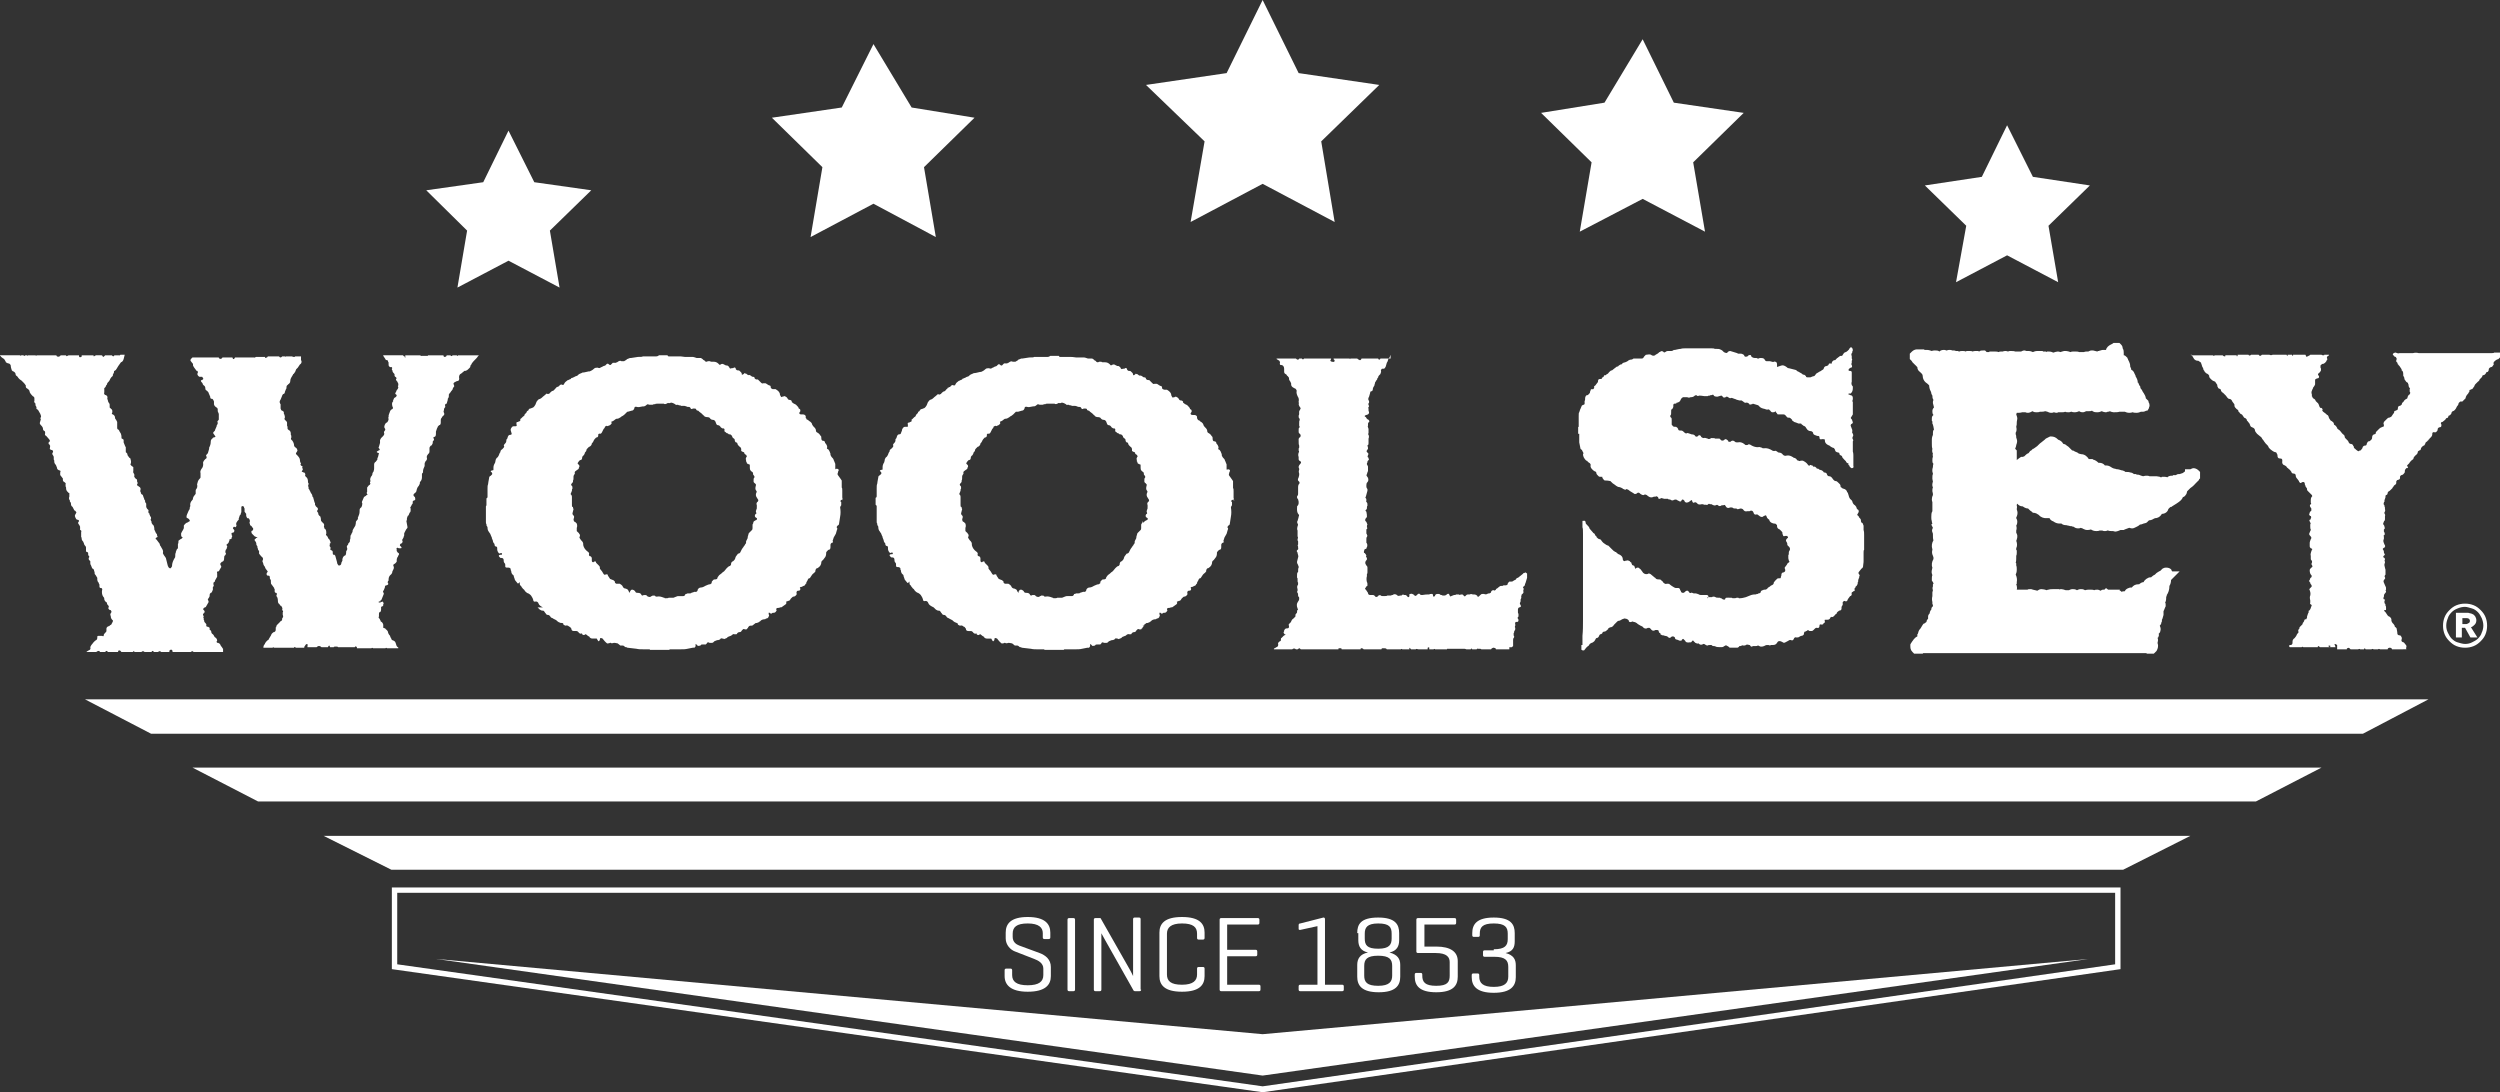
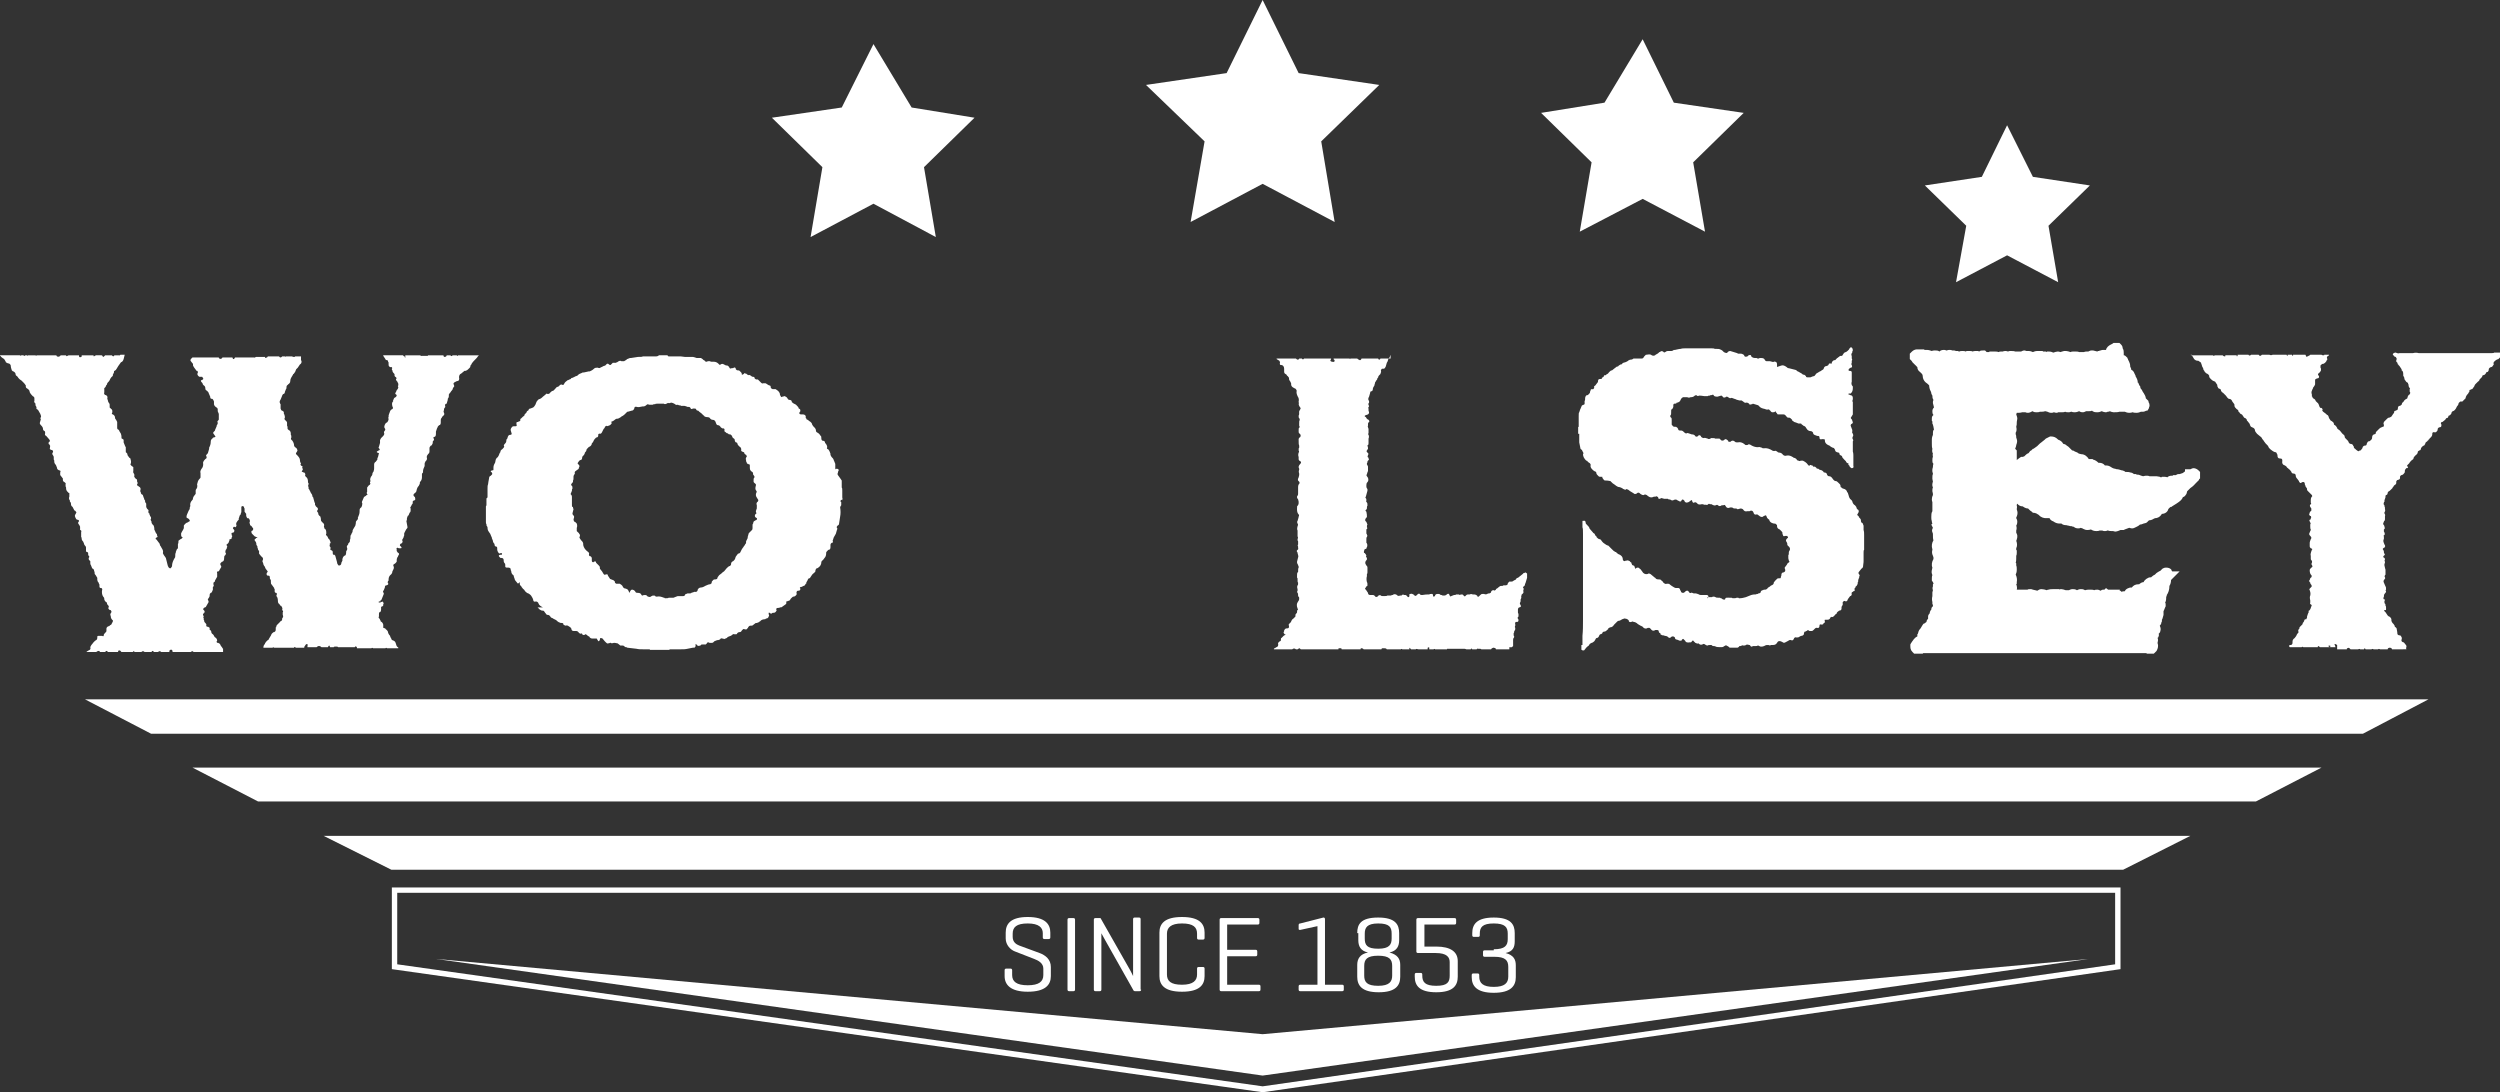
<svg xmlns="http://www.w3.org/2000/svg" version="1.1" id="Logo" x="0px" y="0px" viewBox="0 0 465.1 203.2" style="enable-background:new 0 0 465.1 203.2;" xml:space="preserve">
  <rect x="0" y="0" width="465.1" height="203.2" fill="#333333" stroke="none" />
  <style type="text/css">
	.st0{fill:#FFFFFF;}
</style>
  <g>
    <g>
      <polygon class="st0" points="395.3,161.8 395,161.8 395,161.8   " />
    </g>
    <g>
      <polygon class="st0" points="234.9,0 241.6,13.6 256.6,15.8 245.8,26.3 248.3,41.3 234.9,34.2 221.5,41.3 224.1,26.3 213.2,15.8     228.2,13.6   " />
      <polygon class="st0" points="162.5,8.2 169.6,20 181.3,21.9 171.9,31.1 174.1,44.1 162.5,37.9 150.8,44.1 153,31.1 143.6,21.9     156.6,20   " />
-       <polygon class="st0" points="94.6,24.3 99.4,33.9 110,35.4 102.3,42.9 104.1,53.5 94.6,48.5 85.1,53.5 86.9,42.9 79.3,35.4     89.9,33.9   " />
      <polygon class="st0" points="305.6,7.3 298.5,19.1 286.7,21 296.1,30.2 293.9,43.1 305.6,37 317.2,43.1 315,30.2 324.4,21     311.4,19.1   " />
      <polygon class="st0" points="373.4,23.3 368.7,32.9 358.1,34.5 365.8,42 363.9,52.5 373.4,47.5 382.9,52.5 381.1,42 388.8,34.5     378.2,32.9   " />
    </g>
    <g>
      <g>
        <polygon class="st0" points="451.8,130.1 439.6,136.5 28.1,136.5 15.8,130.1    " />
        <polygon class="st0" points="431.9,142.8 419.7,149.1 48,149.1 35.8,142.8    " />
        <polygon class="st0" points="407.5,155.5 395,161.8 72.8,161.8 60.2,155.5    " />
        <polygon class="st0" points="72.8,161.8 72.4,161.8 72.8,161.8    " />
      </g>
      <g>
        <path class="st0" d="M234.9,203.2L234.9,203.2l-162-22.9v-15.2h321.6v15.2L234.9,203.2z M73.9,179.4l161,22.7l158.6-22.7v-13.3     H73.9V179.4z" />
        <g>
          <path class="st0" d="M191.2,171.8c-2.1,0-2.8,0.7-2.8,1.9v0.6c0,1,0.7,1.4,1.2,1.6l3.8,1.4c1.1,0.4,2.1,1.2,2.1,2.6v1.7      c0,1.6-1,2.9-4.3,2.9c-3.2,0-4.3-1.3-4.3-2.9v-1.1c0-0.2,0.1-0.3,0.3-0.3h0.8c0.2,0,0.3,0.1,0.3,0.3v0.9c0,1.2,0.8,1.9,2.9,1.9      c2.1,0,2.9-0.7,2.9-1.9v-1.2c0-1-0.9-1.5-1.7-1.8l-3.6-1.4c-0.8-0.3-1.7-1.2-1.7-2.4v-1.1c0-1.6,0.9-2.9,4.1-2.9      s4.2,1.3,4.2,2.9v0.9c0,0.2-0.1,0.3-0.3,0.3h-0.8c-0.2,0-0.3-0.1-0.3-0.3v-0.8C194,172.6,193.3,171.8,191.2,171.8z" />
          <path class="st0" d="M200,184.1c0,0.2-0.1,0.3-0.3,0.3h-0.8c-0.2,0-0.3-0.1-0.3-0.3v-13c0-0.2,0.1-0.3,0.3-0.3h0.8      c0.2,0,0.3,0.1,0.3,0.3V184.1z" />
          <path class="st0" d="M212.3,184.1c0,0.2-0.1,0.3-0.3,0.3h-0.8c-0.1,0-0.2,0-0.3-0.1l-5.3-9.4c-0.4-0.8-0.7-1.2-0.7-1.3v10.5      c0,0.2-0.1,0.3-0.3,0.3h-0.8c-0.2,0-0.3-0.1-0.3-0.3v-13c0-0.2,0.1-0.3,0.3-0.3h0.8c0.1,0,0.2,0,0.2,0.1l5.4,9.5      c0.2,0.3,0.6,1.2,0.6,1.2v-10.6c0-0.2,0.1-0.3,0.3-0.3h0.8c0.2,0,0.3,0.1,0.3,0.3V184.1z" />
          <path class="st0" d="M224.1,181.6c0,1.6-0.9,2.9-4.2,2.9c-3.3,0-4.2-1.3-4.2-2.9v-8.1c0-1.6,0.9-2.9,4.2-2.9      c3.3,0,4.2,1.3,4.2,2.9v1c0,0.2-0.1,0.3-0.3,0.3H223c-0.2,0-0.3-0.1-0.3-0.3v-0.8c0-1.2-0.7-1.9-2.8-1.9s-2.8,0.8-2.8,1.9v7.6      c0,1.2,0.7,1.9,2.8,1.9s2.8-0.8,2.8-1.9v-1.1c0-0.2,0.1-0.3,0.3-0.3h0.8c0.2,0,0.3,0.1,0.3,0.3V181.6z" />
          <path class="st0" d="M227.2,184.4c-0.2,0-0.3-0.1-0.3-0.3v-13c0-0.2,0.1-0.3,0.3-0.3h6.8c0.2,0,0.3,0.1,0.3,0.3v0.6      c0,0.2-0.1,0.3-0.3,0.3h-5.7v4.7h5.3c0.2,0,0.3,0.1,0.3,0.3v0.6c0,0.2-0.1,0.3-0.3,0.3h-5.3v5.3h5.9c0.2,0,0.3,0.1,0.3,0.3v0.6      c0,0.2-0.1,0.3-0.3,0.3H227.2z" />
          <path class="st0" d="M246.2,170.7c0.1,0,0.3,0,0.3,0.3v12.2h3.2c0.2,0,0.3,0.1,0.3,0.3v0.6c0,0.2-0.1,0.3-0.3,0.3h-7.8      c-0.2,0-0.3-0.1-0.3-0.3v-0.6c0-0.2,0.1-0.3,0.3-0.3h3.2v-10.9l-3.2,0.7c-0.2,0-0.3,0-0.3-0.2v-0.7c0-0.2,0.1-0.3,0.3-0.3      L246.2,170.7z" />
          <path class="st0" d="M252.5,173.6c0-1.6,0.6-2.9,3.9-2.9c3.2,0,3.9,1.3,3.9,2.9v1.3c0,1.1-0.4,2-1.8,2.3c1.5,0.4,2,1.2,2,2.3      v2.2c0,1.6-0.8,2.9-4,2.9c-3.2,0-4-1.3-4-2.9v-2.2c0-1.1,0.5-2,2-2.3c-1.4-0.3-1.8-1.2-1.8-2.3V173.6z M259,179.7      c0-1.2-0.5-1.9-2.6-1.9c-2.1,0-2.6,0.7-2.6,1.9v1.8c0,1.2,0.5,1.9,2.6,1.9c2.1,0,2.6-0.8,2.6-1.9V179.7z M258.9,173.7      c0-1.2-0.4-1.9-2.5-1.9c-2.1,0-2.5,0.8-2.5,1.9v0.9c0,1.2,0.4,1.9,2.5,1.9c2.1,0,2.5-0.8,2.5-1.9V173.7z" />
          <path class="st0" d="M270.6,170.8c0.2,0,0.3,0.1,0.3,0.3v0.6c0,0.2-0.1,0.3-0.3,0.3H265v4.1h2.2c2.7,0,4,1,4,2.7v2.9      c0,1.6-0.8,2.9-4,2.9c-3.2,0-4-1.3-4-2.9v-0.4c0-0.2,0.1-0.3,0.3-0.3h0.8c0.2,0,0.3,0.1,0.3,0.3v0.2c0,1.2,0.5,1.9,2.6,1.9      c2.1,0,2.5-0.7,2.5-1.9V179c0-0.9-0.5-1.7-2.6-1.7h-3.3c-0.2,0-0.3-0.1-0.3-0.3v-5.9c0-0.2,0.1-0.3,0.3-0.3H270.6z" />
          <path class="st0" d="M277.9,176.6c2.1,0,2.6-0.7,2.6-1.9v-1c0-1.2-0.5-1.9-2.6-1.9s-2.6,0.7-2.6,1.9v0.3c0,0.2-0.1,0.3-0.3,0.3      h-0.8c-0.2,0-0.3-0.1-0.3-0.3v-0.4c0-1.6,0.8-2.9,4-2.9c3.2,0,3.9,1.3,3.9,2.9v1.5c0,1.1-0.3,1.9-1.7,2.2      c1.5,0.4,1.9,1.2,1.9,2.3v2.2c0,1.6-0.9,2.9-4.1,2.9c-3.2,0-4.1-1.3-4.1-2.9v-0.4c0-0.2,0.1-0.3,0.3-0.3h0.8      c0.2,0,0.3,0.1,0.3,0.3v0.3c0,1.2,0.7,1.9,2.7,1.9c2,0,2.7-0.7,2.7-1.9v-1.8c0-1.2-0.5-1.9-2.6-1.9h-1.8c-0.2,0-0.3-0.1-0.3-0.3      v-0.6c0-0.2,0.1-0.3,0.3-0.3H277.9z" />
        </g>
        <polygon class="st0" points="234.9,192.4 81.1,178.4 234.9,200.1 388.6,178.4    " />
      </g>
    </g>
    <g>
-       <path class="st0" d="M229.2,93c-0.2,0.2-0.2,0.3,0,0.4v0.6c-0.1,0.1-0.2,0.3-0.2,0.4c0.1,0.6,0.1,1.2,0,1.7l-0.2,1.3    c0,0.2-0.1,0.3-0.3,0.4c-0.1,0.1-0.2,0.3-0.1,0.4c0.1,0.1,0.1,0.2,0,0.4l-0.2,0.7l-0.4,0.7c-0.1,0.4-0.2,0.6-0.2,0.6    c0.1,0.2,0.1,0.4-0.2,0.4c-0.1,0.1-0.2,0.2-0.2,0.4v0.4c0,0.3-0.1,0.5-0.4,0.5c-0.2,0.2-0.4,0.4-0.4,0.5v0.1    c0,0.4-0.1,0.7-0.3,0.9l-0.3,0.4c-0.2,0.1-0.3,0.3-0.3,0.4c0,0.4-0.2,0.8-0.7,1.1c-0.2,0-0.3,0.1-0.4,0.4v0.2    c-0.1,0.1-0.2,0.3-0.4,0.4l-0.2,0.2c-0.1,0.2-0.3,0.4-0.4,0.6c-0.1,0.1-0.1,0.1-0.2,0.1c-0.1,0-0.1,0.1-0.2,0.2    c0,0.1-0.1,0.2-0.2,0.4c-0.1,0.1-0.1,0.2-0.1,0.3c0,0.1,0,0.1-0.1,0.1c-0.1,0.2-0.2,0.4-0.4,0.4l-0.2,0.1    c-0.1,0.1-0.2,0.1-0.3,0.1c-0.1,0-0.2,0.1-0.2,0.2l0.1,0.1c0,0.3-0.1,0.4-0.4,0.4c-0.2,0-0.3,0.1-0.3,0.3c-0.1,0.1-0.1,0.1,0,0.1    c0,0,0,0.1,0,0.1v0.2c-0.2,0.3-0.4,0.4-0.6,0.4c-0.1,0-0.2,0.1-0.3,0.2l-0.2,0.2c-0.1,0.2-0.2,0.4-0.5,0.4l-0.2,0.1    c-0.2,0-0.2,0.1-0.1,0.2c0,0.1,0,0.2-0.1,0.3l-0.7,0.5c-0.1,0.1-0.2,0.1-0.4,0.1c-0.1,0.1-0.2,0.1-0.4,0.1c-0.2,0-0.3,0.1-0.3,0.3    c0.1,0.1,0.1,0.2,0,0.3c-0.1,0.2-0.3,0.3-0.4,0.3c-0.2,0-0.3,0-0.4,0.1c-0.1,0.1-0.2,0.1-0.3,0l-0.1-0.1h-0.2v0.2v0.1    c0.1,0.1,0.1,0.2,0,0.4c0,0.1-0.1,0.2-0.2,0.3c-0.4,0.1-0.5,0.2-0.4,0.2c-0.4,0-0.8,0.1-1,0.4l-0.2,0.1c0.1,0-0.1,0.1-0.4,0.2    c-0.1,0-0.1,0-0.1,0c0,0,0,0-0.1,0l-0.4,0.3c-0.1,0.1-0.2,0.2-0.4,0.2H213c-0.2,0-0.4,0.2-0.5,0.5h-0.1c0,0.2-0.1,0.2-0.4,0.2    c-0.2-0.1-0.3-0.1-0.4,0l-0.2,0.2c-0.1,0.2-0.2,0.3-0.4,0.3c-0.2,0-0.4,0.1-0.5,0.3c0,0.1-0.1,0.1-0.2,0.1H210    c-0.1-0.1-0.2,0-0.4,0.1c-0.1,0.1-0.2,0.2-0.3,0.2l-0.5,0.2l-0.2,0.2l-0.5,0.2c-0.1-0.1-0.2-0.1-0.3-0.1c-0.2-0.1-0.4,0-0.4,0.1    c-0.1,0.1-0.3,0.2-0.6,0.2l-0.5,0.2l-0.2,0.2c-0.1,0.1-0.2,0.1-0.3,0.1h-0.3c-0.1,0-0.2,0-0.3-0.1c-0.2,0-0.3,0.1-0.3,0.2    l-0.2,0.2h-0.5c-0.2,0-0.4,0-0.4,0.1l-0.1,0.1c-0.4,0.1-0.6,0.1-0.6-0.1l-0.3-0.2v0.4c0,0.1-0.1,0.2-0.2,0.3h-0.3l-1,0.2    c-0.4,0.1-0.8,0.1-1.2,0.1c-0.4,0-0.8,0-1.2,0H198l-0.1,0.1h-3.6c0-0.1,0-0.1-0.1-0.1c-0.4,0-0.8,0-1.2,0c-0.4,0-0.8,0-1.2-0.1    l-1.7-0.2c-0.1-0.1-0.2-0.1-0.3-0.1c-0.1,0-0.2-0.1-0.3-0.2c-0.1-0.1-0.2-0.1-0.3-0.1h-0.4c-0.2-0.2-0.4-0.3-0.5-0.4    c-0.4-0.1-0.6-0.1-0.7-0.1c-0.3,0.1-0.5,0.1-0.6,0c-0.1-0.1-0.1,0.1-0.5,0.1c-0.1,0.1-0.3-0.1-0.4-0.2l-0.2-0.2    c-0.2-0.2-0.3-0.4-0.4-0.5c-0.2-0.1-0.3-0.1-0.4-0.1c-0.1,0.1-0.1,0.1-0.1,0.3c0,0.1-0.1,0.2-0.2,0.3c-0.1,0-0.2-0.1-0.2-0.2    l-0.1-0.1c0-0.1,0-0.1-0.1-0.2c-0.1,0-0.3,0-0.4,0c-0.2,0-0.3,0-0.4,0c-0.2,0-0.4-0.1-0.5-0.2v-0.1c-0.2-0.1-0.5-0.3-0.7-0.5h-0.1    c-0.2,0.2-0.4,0.2-0.6,0c0-0.2-0.1-0.2-0.2-0.1c-0.2,0-0.4-0.1-0.5-0.3c-0.1-0.1-0.2-0.2-0.4-0.2c-0.1,0-0.1,0-0.2,0    c-0.1,0-0.1,0-0.2,0c-0.3,0-0.5-0.1-0.5-0.4c0-0.1-0.1-0.1-0.2-0.3c-0.1-0.1-0.1-0.1-0.2-0.1c-0.2-0.2-0.4-0.3-0.7-0.2    c-0.1,0-0.2-0.1-0.4-0.2v-0.1c0-0.1-0.1-0.2-0.3-0.2H178c-0.3-0.1-0.5-0.2-0.7-0.4c-0.1-0.1-0.2-0.2-0.3-0.2    c-0.1-0.1-0.2-0.1-0.2-0.1c0,0-0.1-0.1-0.2-0.1c0-0.1-0.1-0.1-0.2-0.1c-0.2-0.1-0.3-0.2-0.4-0.4c-0.1-0.1-0.2-0.2-0.4-0.2    c-0.2,0-0.3-0.1-0.4-0.3l-0.1-0.1c-0.1-0.1-0.1-0.2-0.1-0.2c0,0-0.1,0-0.1-0.1c-0.1-0.1-0.2-0.1-0.4-0.1c-0.1,0-0.2-0.1-0.4-0.2    l-0.4-0.4l-0.2-0.1c-0.4-0.2-0.7-0.4-0.8-0.7c-0.1-0.3-0.3-0.4-0.5-0.4c-0.3,0.1-0.5,0-0.5-0.3c-0.1-0.4-0.3-0.6-0.4-0.8    c-0.1-0.1-0.1-0.1-0.2-0.2c-0.1-0.1-0.2-0.1-0.3-0.2c-0.1,0-0.3-0.1-0.6-0.4c-0.1-0.1-0.1-0.2-0.2-0.3c-0.1-0.1-0.2-0.1-0.3-0.3    c-0.1-0.1-0.2-0.2-0.2-0.3l-0.2-0.2c-0.1-0.1-0.1-0.2-0.1-0.4c0-0.1,0-0.2-0.1-0.2v0.1c-0.2,0.2-0.3,0.2-0.4,0    c-0.2-0.2-0.3-0.4-0.4-0.5c0-0.1-0.1-0.3-0.2-0.6c0-0.1,0-0.2-0.1-0.3c-0.2-0.1-0.4-0.4-0.4-0.8c-0.1-0.1-0.1-0.2-0.1-0.4    c-0.1-0.1-0.2-0.2-0.4-0.2H167c-0.2,0-0.3-0.1-0.3-0.2v-0.2c0-0.2,0-0.3-0.1-0.4c-0.2-0.2-0.2-0.4-0.2-0.6c0-0.2-0.1-0.4-0.4-0.4    h-0.2c-0.2-0.2-0.3-0.3-0.3-0.4c0-0.1,0.1-0.2,0.4-0.2h0.1c0.1,0,0.1-0.1,0.1-0.2c0-0.1-0.1-0.1-0.2-0.1h-0.1    c-0.1,0.1-0.2,0.1-0.3,0c-0.2-0.2-0.3-0.5-0.3-0.7c0-0.1,0-0.1,0-0.1c0,0,0-0.1,0-0.1c0-0.1,0-0.2-0.1-0.3c-0.2,0-0.4-0.1-0.4-0.4    v-0.1c-0.2-0.2-0.3-0.4-0.3-0.6l-0.2-0.5c0-0.1,0-0.2-0.1-0.3l-0.2-0.5c-0.2-0.2-0.2-0.3-0.2-0.3c-0.2-0.2-0.3-0.5-0.3-0.8    c0-0.1,0-0.2-0.1-0.3c-0.1-0.1-0.1-0.2-0.1-0.4c-0.1-0.1-0.1-0.2-0.1-0.4c0-0.1,0-0.1,0-0.1c0,0,0-0.1,0-0.1c0-0.2,0-0.3,0-0.5    c0-0.1,0-0.3,0-0.4v-1.5v-0.3l-0.2-0.2v-1.3c0.1,0,0.2-0.1,0.2-0.3v-0.5v-0.9c0-0.4,0-0.7,0.1-0.9c0-0.2,0.1-0.6,0.2-1.2    c0-0.2,0.1-0.3,0.3-0.4l0.2-0.2c0.1-0.1,0.1-0.2,0-0.4c-0.3-0.2-0.3-0.3,0.1-0.4c0.1,0,0.2,0,0.2-0.1v-0.4c0-0.3,0.1-0.6,0.3-0.9    c0.1-0.3,0.1-0.5,0.1-0.5c0-0.1,0.1-0.2,0.2-0.4c0.2-0.1,0.3-0.3,0.4-0.5c0.1-0.2,0.1-0.4,0.3-0.6v-0.1c0-0.1,0.1-0.3,0.3-0.4    l0.2-0.2c0.1-0.1,0.2-0.2,0.2-0.4c-0.1-0.1-0.1-0.1,0-0.3c0.2-0.2,0.4-0.4,0.4-0.7c0-0.1,0-0.1,0-0.1c0,0,0-0.1,0-0.1    c0.1-0.1,0.2-0.2,0.2-0.3c0-0.1,0.1-0.2,0.1-0.3c0.1-0.2,0.2-0.3,0.4-0.3s0.3-0.1,0.3-0.2l0.2-0.5c0-0.2,0.1-0.4,0.3-0.6    c0.1-0.1,0.2-0.1,0.4-0.1h0.2c0.2,0,0.3-0.1,0.2-0.2c0-0.1,0-0.1,0-0.1c0,0,0-0.1,0-0.1c-0.1-0.3,0-0.4,0.3-0.4l0.1-0.1    c0.2,0,0.3-0.1,0.3-0.2c0-0.1,0-0.1,0-0.1c0,0,0-0.1,0-0.1c0-0.1,0-0.1,0.1-0.1l0.4-0.4c0.2-0.1,0.3-0.2,0.3-0.4l0.2-0.2    c0.1-0.1,0.2-0.2,0.2-0.3c0-0.1,0.1-0.1,0.2-0.2c0.1,0,0.1,0,0.1-0.1c0-0.1,0-0.1,0.1-0.1c0-0.1,0.1-0.2,0.3-0.2l0.5-0.2l0.2-0.2    l0.2-0.3l0.2-0.5c0-0.1,0.1-0.1,0.2-0.3l0.2-0.2c0.4-0.1,0.6-0.3,0.7-0.4l0.1-0.1c0.1-0.1,0.3-0.2,0.6-0.5c0.1-0.1,0.1-0.1,0.3,0    c0.1,0,0.2,0,0.3-0.1c0.1,0,0.1,0,0.1-0.1c0.2-0.2,0.4-0.4,0.6-0.4c0.2-0.1,0.3-0.3,0.4-0.4c0.1-0.1,0.2-0.1,0.2-0.2    c0-0.1,0.1-0.1,0.2-0.1c0.1-0.1,0.1-0.1,0.2-0.1c0.1,0,0.1-0.1,0.2-0.2c0.2-0.2,0.4-0.2,0.5-0.1h0.1c0.1,0,0.2,0,0.2-0.1    c0.1-0.2,0.2-0.4,0.5-0.6c0.1-0.1,0.2-0.2,0.4-0.2c-0.1,0,0.1-0.1,0.4-0.2c0-0.1,0.1-0.2,0.3-0.2c0.1-0.1,0.3-0.1,0.4-0.2    c0.1-0.1,0.3-0.1,0.5-0.2l0.1-0.1c0.2-0.2,0.4-0.3,0.7-0.4l0.2-0.1c0.1,0,0.1,0,0.1,0c0,0,0,0,0.1,0l0.9-0.2c0.1,0,0.1,0,0.1,0    c0,0,0.1,0,0.1,0c0.2-0.1,0.5-0.2,0.8-0.5c0.2-0.2,0.4-0.2,0.7-0.2c0.2,0.1,0.4,0.1,0.5,0c0.1-0.1,0.3-0.1,0.4-0.2    c0.1-0.1,0.3-0.1,0.5-0.2l0.3-0.3c0.2-0.1,0.3,0,0.4,0.1c0.1,0.1,0.1,0.1,0.3,0.1l0.2-0.2l0.2-0.2c0.1,0,0.2,0,0.3,0    c0.1,0,0.1,0,0.3,0c0.1-0.1,0.1-0.1,0.2-0.1l0.3-0.2c0.2-0.1,0.4-0.1,0.5,0c0.1,0,0.1,0,0.1,0c0,0,0.1,0,0.2,0h0.2l0.5-0.3    c0-0.1,0-0.1,0.1-0.1l0.5-0.2c0.1,0,0.1,0,0.1,0c0,0,0.1,0,0.1,0l1.3-0.2c0.5,0,0.8,0,0.9-0.1h1.1h1.4c0.2,0,0.4-0.1,0.5-0.2h1.6    c0,0.1,0.1,0.2,0.2,0.2h0.4c0.4,0,0.8,0,1.3,0c0.4,0,0.8,0,1.3,0.1c0.3,0,0.6,0,0.8,0c0.2,0,0.4,0,0.7,0c0.1,0,0.4,0.1,0.7,0.2    c0.1,0,0.2,0,0.4,0c0.1,0,0.2,0,0.4,0c0.1,0.1,0.2,0.1,0.3,0.2c0.1,0.1,0.1,0.1,0.2,0.2h0.1c0.2,0.3,0.4,0.4,0.7,0.2h0.4    c0.1,0.1,0.2,0.1,0.4,0.1h0.3c0.3,0,0.6,0.1,0.9,0.4c0.1,0.2,0.2,0.2,0.4,0.1c0.1-0.1,0.2-0.1,0.4-0.1c0.1,0.1,0.2,0.1,0.2,0.1    c0,0,0.1,0.1,0.2,0.1c0.1,0.1,0.2,0.1,0.4,0.1c0.1,0,0.1,0.1,0.3,0.2l0.1,0.2c0.1,0.2,0.2,0.2,0.4,0.1c0.2,0,0.4,0,0.4-0.1    c0.2-0.1,0.4,0,0.4,0.3c0.1,0.1,0.2,0.2,0.3,0.2c0.2,0,0.3,0,0.4,0.1c0.1,0.1,0.2,0.2,0.3,0.3c0.1,0.1,0.1,0.2,0.1,0.3    c0,0.1,0,0.1,0.1,0.1c0.1,0,0.1,0,0.2-0.1c0.1,0,0.1,0,0.1-0.1c0.1-0.1,0.1-0.1,0.3,0h0.1c0.2,0.2,0.4,0.3,0.5,0.3    c0.1-0.1,0.2,0,0.4,0.1c0.1,0.1,0.2,0.2,0.4,0.2c0.2,0,0.3,0.1,0.3,0.3c0.1,0.1,0.2,0.2,0.4,0.2c0.1,0,0.1,0,0.1,0    c0,0,0.1,0,0.1,0l0.2,0.2l0.4,0.4c0.1,0.1,0.2,0.2,0.4,0.1h0.3c0.1,0,0.2,0,0.3,0.1c0.1,0.1,0.2,0.1,0.3,0.2l0.2,0.1    c0.2,0,0.3,0.1,0.3,0.4c0,0.1,0.1,0.2,0.2,0.2c0.1,0.1,0.1,0.1,0.3,0.1h0.4c0.5,0.3,0.8,0.6,0.8,1c0,0.1,0.1,0.2,0.2,0.4    c0.1,0.1,0.2,0.1,0.2,0c0,0,0.1,0,0.2,0c0.1-0.1,0.1-0.1,0.3-0.1c0.2,0.1,0.4,0.2,0.5,0.4c0.1,0.2,0.2,0.3,0.4,0.3    s0.3,0.1,0.4,0.2c0,0.1,0,0.1,0,0.1c0,0,0,0.1,0,0.1l0.4,0.3c0.1,0,0.2,0.1,0.4,0.2c0.3,0.3,0.5,0.5,0.5,0.7l0.2,0.1    c0.1,0.1,0.1,0.2,0.1,0.4l-0.2,0.3c0,0.2,0.1,0.3,0.4,0.3c0.1,0,0.1,0,0.1,0c0,0,0,0,0.1,0h0.1c0.2,0,0.4,0.1,0.5,0.3    c0,0.1,0,0.2,0,0.2c0,0,0,0,0,0.1c0,0.1,0,0.1,0.1,0.1c0,0.2,0.1,0.3,0.3,0.3l0.2,0.2c0.4,0.2,0.6,0.5,0.6,0.7    c0.1,0.1,0.1,0.2,0.2,0.3c0.1,0.1,0.1,0.1,0.2,0.2c0.2,0.2,0.3,0.4,0.3,0.6c0,0.2,0.1,0.3,0.3,0.4c0.2,0.1,0.4,0.3,0.5,0.5    l0.1,0.1c0.1,0.1,0.1,0.2,0.1,0.4c0,0.3,0.1,0.5,0.3,0.5c0.2,0,0.4,0.1,0.4,0.4c0.2,0.2,0.4,0.5,0.4,0.8c-0.1,0.2-0.1,0.3,0.2,0.4    l0.2,0.3l0.2,0.5c0,0.1,0,0.1,0,0.1c0,0,0,0.1,0,0.1c0,0.1,0.1,0.2,0.2,0.4c0.2,0.2,0.4,0.4,0.4,0.6c0.1,0.1,0.1,0.3,0.3,0.7v0.3    c0,0.1,0,0.2,0,0.3c0,0.1,0,0.1,0,0.2c0,0.1,0,0.2,0.1,0.2l0.1-0.1c0.4,0,0.5,0.2,0.4,0.4c-0.1,0.1-0.1,0.2-0.1,0.3    c-0.1,0.2-0.1,0.4,0,0.5l0.5,0.7l0.2,0.3c0,0.1,0,0.2,0,0.4c0,0.1,0,0.2,0,0.4v0.5c0.1,0.1,0.1,0.3,0.1,0.6v1.3    c0.1,0.1,0.1,0.1,0,0.2c0,0.1,0,0.2,0.1,0.3V93z M212.8,97.3c0-0.2,0.1-0.3,0.3-0.4c0.1-0.1,0.1-0.1,0.2-0.1    c0.2-0.1,0.3-0.2,0.2-0.4l-0.3-0.2c-0.1-0.2-0.1-0.4,0.1-0.6h0.1v-0.2c-0.1-0.2-0.1-0.4,0-0.5v-0.1c0.1-0.1,0.1-0.2,0.1-0.5V94    c-0.1-0.3-0.1-0.5,0.2-0.7c0.1-0.2,0.1-0.3,0-0.4l-0.3-0.5c-0.1-0.2-0.1-0.5,0-0.7c0.1-0.2,0.1-0.3,0-0.4    c-0.2-0.2-0.2-0.5-0.1-0.9c0.1-0.2,0-0.4-0.1-0.4c0-0.1,0-0.1-0.1-0.1c-0.1-0.1-0.2-0.2-0.2-0.3c0-0.1,0-0.2,0-0.2    c0,0,0-0.1,0-0.1c0-0.2,0-0.3,0.1-0.4c0.1-0.1,0.1-0.3-0.1-0.5c-0.1-0.1-0.1-0.1-0.1-0.3c0-0.2-0.1-0.3-0.3-0.4l-0.1-0.1    c-0.2-0.2-0.2-0.4-0.2-0.6v-0.4c0-0.1,0-0.2-0.1-0.2c-0.1,0-0.1,0-0.2-0.1c-0.2,0-0.3-0.1-0.3-0.4c-0.1,0-0.1,0-0.1-0.1    c0-0.1,0-0.1,0-0.1c0,0,0-0.1,0-0.2c-0.1-0.1-0.1-0.1,0-0.3c0-0.1,0-0.1,0.1-0.2c0.1-0.1,0-0.2-0.1-0.4c-0.1,0-0.2-0.1-0.3-0.2    c0-0.2-0.1-0.3-0.2-0.3c-0.1,0-0.2-0.1-0.4-0.2c0-0.1,0-0.2,0-0.2c0,0,0-0.1,0-0.1c0-0.2-0.1-0.4-0.3-0.5    c-0.1-0.1-0.1-0.1-0.2-0.2c-0.1-0.1-0.1-0.1-0.2-0.3c0-0.2-0.1-0.3-0.3-0.3c-0.1-0.1-0.2-0.2-0.2-0.4c0-0.2-0.1-0.3-0.3-0.4    c-0.1-0.1-0.2-0.2-0.2-0.4c-0.2-0.2-0.3-0.3-0.4-0.3c-0.1,0-0.1,0-0.1,0c0,0,0,0-0.1,0c-0.1-0.1-0.2-0.2-0.3-0.2    c-0.1,0-0.2-0.1-0.3-0.2c-0.2-0.1-0.3-0.2-0.2-0.4c0-0.2-0.1-0.3-0.2-0.3c-0.1,0-0.1,0-0.1,0c0,0-0.1,0-0.1,0l-0.3-0.2    c-0.1-0.2-0.3-0.4-0.5-0.4c-0.2,0-0.3-0.1-0.4-0.4c-0.1-0.4-0.3-0.6-0.6-0.6c-0.2,0-0.4-0.1-0.6-0.4c-0.2-0.1-0.3-0.1-0.4-0.1    c-0.3,0-0.5-0.1-0.6-0.2c0-0.1,0-0.1-0.1-0.1l-0.4-0.4l-0.4-0.3l-0.2-0.2c-0.2,0-0.4-0.1-0.4-0.3c-0.1-0.1-0.2-0.1-0.4-0.1    c-0.1,0-0.1,0-0.1,0c0,0-0.1,0-0.1,0c-0.2,0.2-0.4,0.1-0.5-0.2c-0.1-0.1-0.2-0.1-0.3-0.1c-0.2,0-0.3,0-0.4-0.1l-0.4-0.1    c-0.1,0-0.2,0-0.3,0c-0.1,0-0.2,0-0.3,0c-0.1-0.1-0.2-0.1-0.4-0.1c-0.1-0.1-0.2-0.1-0.4-0.1c-0.1,0.1-0.2,0-0.3-0.1    c-0.3-0.2-0.6-0.3-0.8-0.3c-0.1,0.1-0.2,0.1-0.4,0.1c-0.1-0.1-0.2,0-0.4,0.1c-0.2,0.1-0.4,0.1-0.5,0H196h-1.1    c-0.2,0-0.4,0-0.4,0.1h-0.3c-0.1,0.1-0.2,0.1-0.4,0.1c-0.4,0-0.6,0-0.6-0.1c-0.2,0-0.3,0.1-0.4,0.2c-0.1,0.1-0.3,0.2-0.4,0.2    c-0.1,0-0.1,0-0.1,0c0,0-0.1,0-0.1,0c-0.5,0.1-0.9,0.2-1.1,0.1c-0.3-0.1-0.5,0-0.5,0.3c-0.1,0.2-0.2,0.4-0.5,0.4l-0.7,0.2H189    l-0.5,0.5c-0.2,0.2-0.4,0.3-0.6,0.4l-0.1,0.1c-0.3,0.2-0.5,0.3-0.7,0.3c-0.1,0-0.2,0-0.3,0.1c-0.2,0.2-0.4,0.3-0.6,0.4    c-0.2,0-0.2,0.1-0.1,0.3c0,0.1-0.1,0.2-0.2,0.3c-0.1,0.1-0.3,0.2-0.4,0.2c-0.1,0.1-0.2,0.1-0.3,0l-0.2,0.1c-0.1,0-0.2,0.1-0.2,0.3    l-0.2,0.2l-0.3,0.6c-0.1,0.2-0.2,0.3-0.4,0.3c-0.1-0.1-0.2,0-0.3,0.1c0,0.1,0,0.1,0,0.1c0,0,0,0.1,0,0.1c0,0.2-0.1,0.4-0.4,0.4    c-0.2,0.2-0.4,0.4-0.5,0.7c-0.1,0.2-0.2,0.3-0.3,0.4c0,0.2-0.1,0.4-0.4,0.6c-0.1,0-0.1,0-0.2,0.1c-0.2,0.2-0.4,0.4-0.4,0.5    c0,0.2-0.1,0.3-0.2,0.4c-0.1,0.1-0.1,0.1-0.1,0.2c0,0.1-0.1,0.2-0.2,0.4c-0.2,0.1-0.3,0.3-0.3,0.5c0,0.3-0.2,0.4-0.4,0.4    c-0.1,0.1-0.1,0.1-0.2,0.2c-0.1,0.1-0.1,0.2-0.2,0.3c-0.1,0.1,0,0.2,0.1,0.3c0.2,0.1,0.2,0.3,0.2,0.4l-0.1,0.2    c0,0.2-0.1,0.3-0.3,0.4l-0.4,0.3l-0.1,0.2c0.1,0.1,0.1,0.2,0,0.2c0,0,0,0.1,0,0.1c-0.1,0.1-0.2,0.3-0.2,0.4c0,0.4,0,0.7-0.1,0.8    v0.2c0,0.1-0.1,0.2-0.2,0.3c-0.1,0.1-0.2,0.2-0.1,0.4l0.1,0.1c0.1,0.1,0.1,0.2,0.1,0.5c-0.1,0.1-0.1,0.2-0.1,0.4l-0.2,0.5    c-0.1,0.1,0,0.2,0.1,0.3c0.1,0.1,0.1,0.3,0.1,0.4c0,0.1,0,0.2,0,0.3c0,0.1,0,0.2,0,0.3v0.4v0.4c0,0.2,0,0.4,0.1,0.4    c0.1,0,0.1,0,0.1,0.1c0,0.1,0,0.2,0.1,0.3c0,0.1-0.1,0.3-0.2,0.8c0,0.1,0,0.2,0.1,0.3c0.1,0.1,0.2,0.2,0.2,0.3    c0,0.2,0,0.4-0.1,0.4c0,0.4,0.1,0.6,0.3,0.6l0.3,0.3c0.1,0.3,0.1,0.6,0,0.8c0,0.1,0,0.2,0,0.3c0,0.1,0,0.2,0,0.3l0.3,0.3    c0.1,0,0.1,0.2,0.3,0.4c0,0.2,0,0.3-0.1,0.4c0,0.1,0,0.2,0.1,0.3c0.1,0.1,0.1,0.2,0.2,0.3c0.1,0.1,0.1,0.1,0.2,0.2    c0.1,0.1,0.2,0.3,0.2,0.5v0.2c0.1,0.5,0.4,0.9,0.8,1.2c0.2,0.1,0.3,0.3,0.3,0.4c-0.1,0.3,0,0.5,0.3,0.5c0.1,0.1,0.2,0.2,0.2,0.4    v0.4c0,0.2,0.1,0.3,0.3,0.3l0.1-0.1c0.2-0.1,0.4-0.1,0.4,0.2l0.2,0.2c0.1,0.1,0.1,0.1,0.1,0.1c0,0,0.1,0.1,0.2,0.2    c0.1,0.1,0.2,0.2,0.2,0.4c0,0.1,0,0.1,0,0.1c0,0,0,0,0,0.1l0.4,0.5l0.3,0.5c0.1,0.1,0.2,0.2,0.3,0.1c0.3-0.1,0.5-0.1,0.5,0.2    l0.4,0.6l0.5,0.2c0.1,0,0.2,0.1,0.4,0.3c0,0.1,0,0.1,0,0.1c0,0,0,0.1,0,0.1c0.1,0.1,0.2,0.2,0.3,0.2c0.1,0,0.2,0,0.3,0    c0.1,0,0.2,0,0.3,0c0.1,0.1,0.2,0.1,0.3,0.2c0.1,0.1,0.1,0.1,0.2,0.2c0.1,0.3,0.3,0.5,0.6,0.5c0.1,0,0.2,0.1,0.4,0.2    c0.1,0.1,0.1,0.2,0.1,0.2c0,0,0.1,0.1,0.1,0.2l0.2,0.2v-0.3c0.1,0,0.1,0,0.1-0.1c0.1-0.2,0.2-0.2,0.4-0.2c0.3,0.1,0.5,0.3,0.5,0.4    c0.1,0.2,0.3,0.2,0.5,0.2c0.3,0,0.5,0.1,0.6,0.3c0,0.1,0.1,0.2,0.3,0.2c0.1-0.1,0.1-0.1,0.3-0.1c0.2,0,0.4,0,0.4,0.1    c0.1,0.1,0.2,0.2,0.3,0.2c0.2,0.1,0.4,0.1,0.6-0.1c0.1,0,0.1,0,0.2-0.1c0.3,0,0.5,0,0.5,0.1c0.1,0.1,0.1,0.1,0.3,0.1    c0.4-0.1,0.8,0,1.3,0.2c0.1,0,0.1,0,0.2,0.1c0.4,0,0.6,0,0.7-0.1c0.1,0,0.3,0,0.4,0c0.1,0,0.3,0,0.5,0l0.5-0.2    c0.2-0.1,0.3-0.1,0.5-0.1c0.1,0,0.3,0,0.5,0h0.3c0.2,0,0.3-0.1,0.4-0.3c0-0.1,0-0.1,0.1-0.1c0.1,0,0.1,0,0.3-0.1    c0.1,0,0.1,0,0.1,0c0,0,0.1,0,0.2,0c0.2,0,0.4,0,0.4-0.1c0.4-0.1,0.6-0.2,0.6-0.2c0.4,0.1,0.6-0.1,0.6-0.4    c0.1-0.2,0.3-0.4,0.6-0.4c0.2,0,0.5-0.1,0.8-0.3c0.4-0.2,0.7-0.3,0.9-0.3c0.1,0,0.1-0.1,0.3-0.2v-0.2c0-0.1,0.1-0.2,0.3-0.4    c0.1-0.1,0.1-0.1,0.3-0.1c0.3,0,0.5-0.1,0.5-0.4l0.3-0.4l0.4-0.3c0.2-0.2,0.3-0.3,0.4-0.3c0-0.1,0-0.1,0.1-0.1l0.5-0.6    c0.2-0.2,0.4-0.4,0.6-0.4c0.1-0.1,0.2-0.2,0.2-0.3c0-0.3,0.1-0.5,0.4-0.6l0.2-0.2c0.1-0.1,0.2-0.3,0.2-0.4c0-0.1,0.1-0.3,0.2-0.4    l0.3-0.4c0.2,0,0.4-0.1,0.5-0.4l0.2-0.4c0.1-0.1,0.1-0.2,0.2-0.3c0.1-0.1,0.1-0.1,0.2-0.3c0.1-0.1,0.2-0.2,0.2-0.3    c0.1-0.1,0.2-0.2,0.2-0.4v-0.2l0.3-0.6c0-0.1,0-0.1,0-0.1c0,0,0-0.1,0-0.1l0.2-0.7l0.6-0.6c0.1-0.1,0.1-0.3,0.1-0.4v-0.5    c0-0.1,0-0.2,0.1-0.3c0.2-0.2,0.2-0.4,0.1-0.5C212.9,97.4,212.9,97.4,212.8,97.3C212.8,97.4,212.8,97.4,212.8,97.3z" />
      <path class="st0" d="M156.5,93c-0.2,0.2-0.2,0.3,0,0.4v0.6c-0.1,0.1-0.2,0.3-0.2,0.4c0.1,0.6,0.1,1.2,0,1.7l-0.2,1.3    c0,0.2-0.1,0.3-0.3,0.4c-0.1,0.1-0.2,0.3-0.1,0.4c0.1,0.1,0.1,0.2,0,0.4l-0.2,0.7l-0.4,0.7c-0.1,0.4-0.2,0.6-0.2,0.6    c0.1,0.2,0.1,0.4-0.2,0.4c-0.1,0.1-0.2,0.2-0.2,0.4v0.4c0,0.3-0.1,0.5-0.4,0.5c-0.2,0.2-0.4,0.4-0.4,0.5v0.1    c0,0.4-0.1,0.7-0.3,0.9l-0.3,0.4c-0.2,0.1-0.3,0.3-0.3,0.4c0,0.4-0.2,0.8-0.7,1.1c-0.2,0-0.3,0.1-0.4,0.4v0.2    c-0.1,0.1-0.2,0.3-0.4,0.4l-0.2,0.2c-0.1,0.2-0.3,0.4-0.4,0.6c-0.1,0.1-0.1,0.1-0.2,0.1c-0.1,0-0.1,0.1-0.2,0.2    c0,0.1-0.1,0.2-0.2,0.4c-0.1,0.1-0.1,0.2-0.1,0.3c0,0.1,0,0.1-0.1,0.1c-0.1,0.2-0.2,0.4-0.4,0.4l-0.2,0.1    c-0.1,0.1-0.2,0.1-0.3,0.1c-0.1,0-0.2,0.1-0.2,0.2l0.1,0.1c0,0.3-0.1,0.4-0.4,0.4c-0.2,0-0.3,0.1-0.3,0.3c-0.1,0.1-0.1,0.1,0,0.1    c0,0,0,0.1,0,0.1v0.2c-0.2,0.3-0.4,0.4-0.6,0.4c-0.1,0-0.2,0.1-0.3,0.2l-0.2,0.2c-0.1,0.2-0.2,0.4-0.5,0.4l-0.2,0.1    c-0.2,0-0.2,0.1-0.1,0.2c0,0.1,0,0.2-0.1,0.3l-0.7,0.5c-0.1,0.1-0.2,0.1-0.4,0.1c-0.1,0.1-0.2,0.1-0.4,0.1c-0.2,0-0.3,0.1-0.3,0.3    c0.1,0.1,0.1,0.2,0,0.3c-0.1,0.2-0.3,0.3-0.4,0.3c-0.2,0-0.3,0-0.4,0.1c-0.1,0.1-0.2,0.1-0.3,0l-0.1-0.1h-0.2v0.2v0.1    c0.1,0.1,0.1,0.2,0,0.4c0,0.1-0.1,0.2-0.2,0.3c-0.4,0.1-0.5,0.2-0.4,0.2c-0.4,0-0.8,0.1-1,0.4l-0.2,0.1c0.1,0-0.1,0.1-0.4,0.2    c-0.1,0-0.1,0-0.1,0c0,0,0,0-0.1,0l-0.4,0.3c-0.1,0.1-0.2,0.2-0.4,0.2h-0.2c-0.2,0-0.4,0.2-0.5,0.5h-0.1c0,0.2-0.1,0.2-0.4,0.2    c-0.2-0.1-0.3-0.1-0.4,0l-0.2,0.2c-0.1,0.2-0.2,0.3-0.4,0.3c-0.2,0-0.4,0.1-0.5,0.3c0,0.1-0.1,0.1-0.2,0.1h-0.3    c-0.1-0.1-0.2,0-0.4,0.1c-0.1,0.1-0.2,0.2-0.3,0.2l-0.5,0.2l-0.2,0.2l-0.5,0.2c-0.1-0.1-0.2-0.1-0.3-0.1c-0.2-0.1-0.4,0-0.4,0.1    c-0.1,0.1-0.3,0.2-0.6,0.2l-0.5,0.2l-0.2,0.2c-0.1,0.1-0.2,0.1-0.3,0.1h-0.3c-0.1,0-0.2,0-0.3-0.1c-0.2,0-0.3,0.1-0.3,0.2    l-0.2,0.2h-0.5c-0.2,0-0.4,0-0.4,0.1l-0.1,0.1c-0.4,0.1-0.6,0.1-0.6-0.1l-0.3-0.2v0.4c0,0.1-0.1,0.2-0.2,0.3h-0.3l-1,0.2    c-0.4,0.1-0.8,0.1-1.2,0.1c-0.4,0-0.8,0-1.2,0h-0.9l-0.1,0.1h-3.6c0-0.1,0-0.1-0.1-0.1c-0.4,0-0.8,0-1.2,0c-0.4,0-0.8,0-1.2-0.1    l-1.7-0.2c-0.1-0.1-0.2-0.1-0.3-0.1c-0.1,0-0.2-0.1-0.3-0.2c-0.1-0.1-0.2-0.1-0.3-0.1h-0.4c-0.2-0.2-0.4-0.3-0.5-0.4    c-0.4-0.1-0.6-0.1-0.7-0.1c-0.3,0.1-0.5,0.1-0.6,0c-0.1-0.1-0.1,0.1-0.5,0.1c-0.1,0.1-0.3-0.1-0.4-0.2l-0.2-0.2    c-0.2-0.2-0.3-0.4-0.4-0.5c-0.2-0.1-0.3-0.1-0.4-0.1c-0.1,0.1-0.1,0.1-0.1,0.3c0,0.1-0.1,0.2-0.2,0.3c-0.1,0-0.2-0.1-0.2-0.2    l-0.1-0.1c0-0.1,0-0.1-0.1-0.2c-0.1,0-0.3,0-0.4,0c-0.2,0-0.3,0-0.4,0c-0.2,0-0.4-0.1-0.5-0.2v-0.1c-0.2-0.1-0.5-0.3-0.7-0.5h-0.1    c-0.2,0.2-0.4,0.2-0.6,0c0-0.2-0.1-0.2-0.2-0.1c-0.2,0-0.4-0.1-0.5-0.3c-0.1-0.1-0.2-0.2-0.4-0.2c-0.1,0-0.1,0-0.2,0    c-0.1,0-0.1,0-0.2,0c-0.3,0-0.5-0.1-0.5-0.4c0-0.1-0.1-0.1-0.2-0.3c-0.1-0.1-0.1-0.1-0.2-0.1c-0.2-0.2-0.4-0.3-0.7-0.2    c-0.1,0-0.2-0.1-0.4-0.2v-0.1c0-0.1-0.1-0.2-0.3-0.2h-0.2c-0.3-0.1-0.5-0.2-0.7-0.4c-0.1-0.1-0.2-0.2-0.3-0.2    c-0.1-0.1-0.2-0.1-0.2-0.1c0,0-0.1-0.1-0.2-0.1c0-0.1-0.1-0.1-0.2-0.1c-0.2-0.1-0.3-0.2-0.4-0.4c-0.1-0.1-0.2-0.2-0.4-0.2    c-0.2,0-0.3-0.1-0.4-0.3l-0.1-0.1c-0.1-0.1-0.1-0.2-0.1-0.2c0,0-0.1,0-0.1-0.1c-0.1-0.1-0.2-0.1-0.4-0.1c-0.1,0-0.2-0.1-0.4-0.2    l-0.4-0.4L101,113c-0.4-0.2-0.7-0.4-0.8-0.7c-0.1-0.3-0.3-0.4-0.5-0.4c-0.3,0.1-0.5,0-0.5-0.3c-0.1-0.4-0.3-0.6-0.4-0.8    c-0.1-0.1-0.1-0.1-0.2-0.2c-0.1-0.1-0.2-0.1-0.3-0.2c-0.1,0-0.3-0.1-0.6-0.4c-0.1-0.1-0.1-0.2-0.2-0.3c-0.1-0.1-0.2-0.1-0.3-0.3    c-0.1-0.1-0.2-0.2-0.2-0.3l-0.2-0.2c-0.1-0.1-0.1-0.2-0.1-0.4c0-0.1,0-0.2-0.1-0.2v0.1c-0.2,0.2-0.3,0.2-0.4,0    c-0.2-0.2-0.3-0.4-0.4-0.5c0-0.1-0.1-0.3-0.2-0.6c0-0.1,0-0.2-0.1-0.3c-0.2-0.1-0.4-0.4-0.4-0.8c-0.1-0.1-0.1-0.2-0.1-0.4    c-0.1-0.1-0.2-0.2-0.4-0.2h-0.3c-0.2,0-0.3-0.1-0.3-0.2v-0.2c0-0.2,0-0.3-0.1-0.4c-0.2-0.2-0.2-0.4-0.2-0.6c0-0.2-0.1-0.4-0.4-0.4    h-0.2c-0.2-0.2-0.3-0.3-0.3-0.4c0-0.1,0.1-0.2,0.4-0.2h0.1c0.1,0,0.1-0.1,0.1-0.2c0-0.1-0.1-0.1-0.2-0.1h-0.1    c-0.1,0.1-0.2,0.1-0.3,0c-0.2-0.2-0.3-0.5-0.3-0.7c0-0.1,0-0.1,0-0.1c0,0,0-0.1,0-0.1c0-0.1,0-0.2-0.1-0.3c-0.2,0-0.4-0.1-0.4-0.4    v-0.1c-0.2-0.2-0.3-0.4-0.3-0.6l-0.2-0.5c0-0.1,0-0.2-0.1-0.3l-0.2-0.5c-0.2-0.2-0.2-0.3-0.2-0.3c-0.2-0.2-0.3-0.5-0.3-0.8    c0-0.1,0-0.2-0.1-0.3c-0.1-0.1-0.1-0.2-0.1-0.4c-0.1-0.1-0.1-0.2-0.1-0.4c0-0.1,0-0.1,0-0.1c0,0,0-0.1,0-0.1c0-0.2,0-0.3,0-0.5    c0-0.1,0-0.3,0-0.4v-1.5v-0.3L90.5,94v-1.3c0.1,0,0.2-0.1,0.2-0.3v-0.5v-0.9c0-0.4,0-0.7,0.1-0.9c0-0.2,0.1-0.6,0.2-1.2    c0-0.2,0.1-0.3,0.3-0.4l0.2-0.2c0.1-0.1,0.1-0.2,0-0.4c-0.3-0.2-0.3-0.3,0.1-0.4c0.1,0,0.2,0,0.2-0.1v-0.4c0-0.3,0.1-0.6,0.3-0.9    c0.1-0.3,0.1-0.5,0.1-0.5c0-0.1,0.1-0.2,0.2-0.4c0.2-0.1,0.3-0.3,0.4-0.5c0.1-0.2,0.1-0.4,0.3-0.6v-0.1c0-0.1,0.1-0.3,0.3-0.4    l0.2-0.2c0.1-0.1,0.2-0.2,0.2-0.4c-0.1-0.1-0.1-0.1,0-0.3c0.2-0.2,0.4-0.4,0.4-0.7c0-0.1,0-0.1,0-0.1c0,0,0-0.1,0-0.1    c0.1-0.1,0.2-0.2,0.2-0.3c0-0.1,0.1-0.2,0.1-0.3c0.1-0.2,0.2-0.3,0.4-0.3c0.2,0,0.3-0.1,0.3-0.2L95,80c0-0.2,0.1-0.4,0.3-0.6    c0.1-0.1,0.2-0.1,0.4-0.1h0.2c0.2,0,0.3-0.1,0.2-0.2c0-0.1,0-0.1,0-0.1c0,0,0-0.1,0-0.1c-0.1-0.3,0-0.4,0.3-0.4l0.1-0.1    c0.2,0,0.3-0.1,0.3-0.2c0-0.1,0-0.1,0-0.1c0,0,0-0.1,0-0.1c0-0.1,0-0.1,0.1-0.1l0.4-0.4c0.2-0.1,0.3-0.2,0.3-0.4l0.2-0.2    c0.1-0.1,0.2-0.2,0.2-0.3c0-0.1,0.1-0.1,0.2-0.2c0.1,0,0.1,0,0.1-0.1c0-0.1,0-0.1,0.1-0.1c0-0.1,0.1-0.2,0.3-0.2l0.5-0.2l0.2-0.2    l0.2-0.3l0.2-0.5c0-0.1,0.1-0.1,0.2-0.3l0.2-0.2c0.4-0.1,0.6-0.3,0.7-0.4l0.1-0.1c0.1-0.1,0.3-0.2,0.6-0.5c0.1-0.1,0.1-0.1,0.3,0    c0.1,0,0.2,0,0.3-0.1c0.1,0,0.1,0,0.1-0.1c0.2-0.2,0.4-0.4,0.6-0.4c0.2-0.1,0.3-0.3,0.4-0.4c0.1-0.1,0.2-0.1,0.2-0.2    c0-0.1,0.1-0.1,0.2-0.1c0.1-0.1,0.1-0.1,0.2-0.1c0.1,0,0.1-0.1,0.2-0.2c0.2-0.2,0.4-0.2,0.5-0.1h0.1c0.1,0,0.2,0,0.2-0.1    c0.1-0.2,0.2-0.4,0.5-0.6c0.1-0.1,0.2-0.2,0.4-0.2c-0.1,0,0.1-0.1,0.4-0.2c0-0.1,0.1-0.2,0.3-0.2c0.1-0.1,0.3-0.1,0.4-0.2    c0.1-0.1,0.3-0.1,0.5-0.2l0.1-0.1c0.2-0.2,0.4-0.3,0.7-0.4l0.2-0.1c0.1,0,0.1,0,0.1,0c0,0,0,0,0.1,0l0.9-0.2c0.1,0,0.1,0,0.1,0    c0,0,0.1,0,0.1,0c0.2-0.1,0.5-0.2,0.8-0.5c0.2-0.2,0.4-0.2,0.7-0.2c0.2,0.1,0.4,0.1,0.5,0c0.1-0.1,0.3-0.1,0.4-0.2    c0.1-0.1,0.3-0.1,0.5-0.2l0.3-0.3c0.2-0.1,0.3,0,0.4,0.1c0.1,0.1,0.1,0.1,0.3,0.1l0.2-0.2l0.2-0.2c0.1,0,0.2,0,0.3,0    c0.1,0,0.1,0,0.3,0c0.1-0.1,0.1-0.1,0.2-0.1l0.3-0.2c0.2-0.1,0.4-0.1,0.5,0c0.1,0,0.1,0,0.1,0c0,0,0.1,0,0.2,0h0.2l0.5-0.3    c0-0.1,0-0.1,0.1-0.1l0.5-0.2c0.1,0,0.1,0,0.1,0c0,0,0.1,0,0.1,0l1.3-0.2c0.5,0,0.8,0,0.9-0.1h1.1h1.4c0.2,0,0.4-0.1,0.5-0.2h1.6    c0,0.1,0.1,0.2,0.2,0.2h0.4c0.4,0,0.8,0,1.3,0c0.4,0,0.8,0,1.3,0.1c0.3,0,0.6,0,0.8,0c0.2,0,0.4,0,0.7,0c0.1,0,0.4,0.1,0.7,0.2    c0.1,0,0.2,0,0.4,0c0.1,0,0.2,0,0.4,0c0.1,0.1,0.2,0.1,0.3,0.2c0.1,0.1,0.1,0.1,0.2,0.2h0.1c0.2,0.3,0.4,0.4,0.7,0.2h0.4    c0.1,0.1,0.2,0.1,0.4,0.1h0.3c0.3,0,0.6,0.1,0.9,0.4c0.1,0.2,0.2,0.2,0.4,0.1c0.1-0.1,0.2-0.1,0.4-0.1c0.1,0.1,0.2,0.1,0.2,0.1    c0,0,0.1,0.1,0.2,0.1c0.1,0.1,0.2,0.1,0.4,0.1c0.1,0,0.1,0.1,0.3,0.2l0.1,0.2c0.1,0.2,0.2,0.2,0.4,0.1c0.2,0,0.4,0,0.4-0.1    c0.2-0.1,0.4,0,0.4,0.3c0.1,0.1,0.2,0.2,0.3,0.2c0.2,0,0.3,0,0.4,0.1c0.1,0.1,0.2,0.2,0.3,0.3c0.1,0.1,0.1,0.2,0.1,0.3    c0,0.1,0,0.1,0.1,0.1c0.1,0,0.1,0,0.2-0.1c0.1,0,0.1,0,0.1-0.1c0.1-0.1,0.1-0.1,0.3,0h0.1c0.2,0.2,0.4,0.3,0.5,0.3    c0.1-0.1,0.2,0,0.4,0.1c0.1,0.1,0.2,0.2,0.4,0.2c0.2,0,0.3,0.1,0.3,0.3c0.1,0.1,0.2,0.2,0.4,0.2c0.1,0,0.1,0,0.1,0    c0,0,0.1,0,0.1,0l0.2,0.2l0.4,0.4c0.1,0.1,0.2,0.2,0.4,0.1h0.3c0.1,0,0.2,0,0.3,0.1c0.1,0.1,0.2,0.1,0.3,0.2l0.2,0.1    c0.2,0,0.3,0.1,0.3,0.4c0,0.1,0.1,0.2,0.2,0.2c0.1,0.1,0.1,0.1,0.3,0.1h0.4c0.5,0.3,0.8,0.6,0.8,1c0,0.1,0.1,0.2,0.2,0.4    c0.1,0.1,0.2,0.1,0.2,0c0,0,0.1,0,0.2,0c0.1-0.1,0.1-0.1,0.3-0.1c0.2,0.1,0.4,0.2,0.5,0.4c0.1,0.2,0.2,0.3,0.4,0.3    c0.2,0,0.3,0.1,0.4,0.2c0,0.1,0,0.1,0,0.1c0,0,0,0.1,0,0.1l0.4,0.3c0.1,0,0.2,0.1,0.4,0.2c0.3,0.3,0.5,0.5,0.5,0.7l0.2,0.1    c0.1,0.1,0.1,0.2,0.1,0.4l-0.2,0.3c0,0.2,0.1,0.3,0.4,0.3c0.1,0,0.1,0,0.1,0c0,0,0,0,0.1,0h0.1c0.2,0,0.4,0.1,0.5,0.3    c0,0.1,0,0.2,0,0.2c0,0,0,0,0,0.1c0,0.1,0,0.1,0.1,0.1c0,0.2,0.1,0.3,0.3,0.3l0.2,0.2c0.4,0.2,0.6,0.5,0.6,0.7    c0.1,0.1,0.1,0.2,0.2,0.3c0.1,0.1,0.1,0.1,0.2,0.2c0.2,0.2,0.3,0.4,0.3,0.6c0,0.2,0.1,0.3,0.3,0.4c0.2,0.1,0.4,0.3,0.5,0.5    l0.1,0.1c0.1,0.1,0.1,0.2,0.1,0.4c0,0.3,0.1,0.5,0.3,0.5c0.2,0,0.4,0.1,0.4,0.4c0.2,0.2,0.4,0.5,0.4,0.8c-0.1,0.2-0.1,0.3,0.2,0.4    l0.2,0.3l0.2,0.5c0,0.1,0,0.1,0,0.1c0,0,0,0.1,0,0.1c0,0.1,0.1,0.2,0.2,0.4c0.2,0.2,0.4,0.4,0.4,0.6c0.1,0.1,0.1,0.3,0.3,0.7v0.3    c0,0.1,0,0.2,0,0.3c0,0.1,0,0.1,0,0.2c0,0.1,0,0.2,0.1,0.2l0.1-0.1c0.4,0,0.5,0.2,0.4,0.4c-0.1,0.1-0.1,0.2-0.1,0.3    c-0.1,0.2-0.1,0.4,0,0.5l0.5,0.7l0.2,0.3c0,0.1,0,0.2,0,0.4c0,0.1,0,0.2,0,0.4v0.5c0.1,0.1,0.1,0.3,0.1,0.6v1.3    c0.1,0.1,0.1,0.1,0,0.2c0,0.1,0,0.2,0.1,0.3V93z M140.1,97.3c0-0.2,0.1-0.3,0.3-0.4c0.1-0.1,0.1-0.1,0.2-0.1    c0.2-0.1,0.3-0.2,0.2-0.4l-0.3-0.2c-0.1-0.2-0.1-0.4,0.1-0.6h0.1v-0.2c-0.1-0.2-0.1-0.4,0-0.5v-0.1c0.1-0.1,0.1-0.2,0.1-0.5V94    c-0.1-0.3-0.1-0.5,0.2-0.7c0.1-0.2,0.1-0.3,0-0.4l-0.3-0.5c-0.1-0.2-0.1-0.5,0-0.7c0.1-0.2,0.1-0.3,0-0.4    c-0.2-0.2-0.2-0.5-0.1-0.9c0.1-0.2,0-0.4-0.1-0.4c0-0.1,0-0.1-0.1-0.1c-0.1-0.1-0.2-0.2-0.2-0.3c0-0.1,0-0.2,0-0.2    c0,0,0-0.1,0-0.1c0-0.2,0-0.3,0.1-0.4c0.1-0.1,0.1-0.3-0.1-0.5c-0.1-0.1-0.1-0.1-0.1-0.3c0-0.2-0.1-0.3-0.3-0.4l-0.1-0.1    c-0.2-0.2-0.2-0.4-0.2-0.6v-0.4c0-0.1,0-0.2-0.1-0.2c-0.1,0-0.1,0-0.2-0.1c-0.2,0-0.3-0.1-0.3-0.4c-0.1,0-0.1,0-0.1-0.1    c0-0.1,0-0.1,0-0.1c0,0,0-0.1,0-0.2c-0.1-0.1-0.1-0.1,0-0.3c0-0.1,0-0.1,0.1-0.2c0.1-0.1,0-0.2-0.1-0.4c-0.1,0-0.2-0.1-0.3-0.2    c0-0.2-0.1-0.3-0.2-0.3c-0.1,0-0.2-0.1-0.4-0.2c0-0.1,0-0.2,0-0.2c0,0,0-0.1,0-0.1c0-0.2-0.1-0.4-0.3-0.5    c-0.1-0.1-0.1-0.1-0.2-0.2c-0.1-0.1-0.1-0.1-0.2-0.3c0-0.2-0.1-0.3-0.3-0.3c-0.1-0.1-0.2-0.2-0.2-0.4c0-0.2-0.1-0.3-0.3-0.4    c-0.1-0.1-0.2-0.2-0.2-0.4c-0.2-0.2-0.3-0.3-0.4-0.3c-0.1,0-0.1,0-0.1,0c0,0,0,0-0.1,0c-0.1-0.1-0.2-0.2-0.3-0.2    c-0.1,0-0.2-0.1-0.3-0.2c-0.2-0.1-0.3-0.2-0.2-0.4c0-0.2-0.1-0.3-0.2-0.3c-0.1,0-0.1,0-0.1,0c0,0-0.1,0-0.1,0l-0.3-0.2    c-0.1-0.2-0.3-0.4-0.5-0.4c-0.2,0-0.3-0.1-0.4-0.4c-0.1-0.4-0.3-0.6-0.6-0.6c-0.2,0-0.4-0.1-0.6-0.4c-0.2-0.1-0.3-0.1-0.4-0.1    c-0.3,0-0.5-0.1-0.6-0.2c0-0.1,0-0.1-0.1-0.1l-0.4-0.4l-0.4-0.3l-0.2-0.2c-0.2,0-0.4-0.1-0.4-0.3c-0.1-0.1-0.2-0.1-0.4-0.1    c-0.1,0-0.1,0-0.1,0c0,0-0.1,0-0.1,0c-0.2,0.2-0.4,0.1-0.5-0.2c-0.1-0.1-0.2-0.1-0.3-0.1c-0.2,0-0.3,0-0.4-0.1l-0.4-0.1    c-0.1,0-0.2,0-0.3,0c-0.1,0-0.2,0-0.3,0c-0.1-0.1-0.2-0.1-0.4-0.1c-0.1-0.1-0.2-0.1-0.4-0.1c-0.1,0.1-0.2,0-0.3-0.1    c-0.3-0.2-0.6-0.3-0.8-0.3c-0.1,0.1-0.2,0.1-0.4,0.1c-0.1-0.1-0.2,0-0.4,0.1c-0.2,0.1-0.4,0.1-0.5,0h-0.1h-1.1    c-0.2,0-0.4,0-0.4,0.1h-0.3c-0.1,0.1-0.2,0.1-0.4,0.1c-0.4,0-0.6,0-0.6-0.1c-0.2,0-0.3,0.1-0.4,0.2c-0.1,0.1-0.3,0.2-0.4,0.2    c-0.1,0-0.1,0-0.1,0c0,0-0.1,0-0.1,0c-0.5,0.1-0.9,0.2-1.1,0.1c-0.3-0.1-0.5,0-0.5,0.3c-0.1,0.2-0.2,0.4-0.5,0.4l-0.7,0.2h-0.1    l-0.5,0.5c-0.2,0.2-0.4,0.3-0.6,0.4l-0.1,0.1c-0.3,0.2-0.5,0.3-0.7,0.3c-0.1,0-0.2,0-0.3,0.1c-0.2,0.2-0.4,0.3-0.6,0.4    c-0.2,0-0.2,0.1-0.1,0.3c0,0.1-0.1,0.2-0.2,0.3c-0.1,0.1-0.3,0.2-0.4,0.2c-0.1,0.1-0.2,0.1-0.3,0l-0.2,0.1c-0.1,0-0.2,0.1-0.2,0.3    l-0.2,0.2l-0.3,0.6c-0.1,0.2-0.2,0.3-0.4,0.3c-0.1-0.1-0.2,0-0.3,0.1c0,0.1,0,0.1,0,0.1c0,0,0,0.1,0,0.1c0,0.2-0.1,0.4-0.4,0.4    c-0.2,0.2-0.4,0.4-0.5,0.7c-0.1,0.2-0.2,0.3-0.3,0.4c0,0.2-0.1,0.4-0.4,0.6c-0.1,0-0.1,0-0.2,0.1c-0.2,0.2-0.4,0.4-0.4,0.5    c0,0.2-0.1,0.3-0.2,0.4c-0.1,0.1-0.1,0.1-0.1,0.2c0,0.1-0.1,0.2-0.2,0.4c-0.2,0.1-0.3,0.3-0.3,0.5c0,0.3-0.2,0.4-0.4,0.4    c-0.1,0.1-0.1,0.1-0.2,0.2c-0.1,0.1-0.1,0.2-0.2,0.3c-0.1,0.1,0,0.2,0.1,0.3c0.2,0.1,0.2,0.3,0.2,0.4l-0.1,0.2    c0,0.2-0.1,0.3-0.3,0.4l-0.4,0.3l-0.1,0.2c0.1,0.1,0.1,0.2,0,0.2c0,0,0,0.1,0,0.1c-0.1,0.1-0.2,0.3-0.2,0.4c0,0.4,0,0.7-0.1,0.8    v0.2c0,0.1-0.1,0.2-0.2,0.3c-0.1,0.1-0.2,0.2-0.1,0.4l0.1,0.1c0.1,0.1,0.1,0.2,0.1,0.5c-0.1,0.1-0.1,0.2-0.1,0.4l-0.2,0.5    c-0.1,0.1,0,0.2,0.1,0.3c0.1,0.1,0.1,0.3,0.1,0.4c0,0.1,0,0.2,0,0.3c0,0.1,0,0.2,0,0.3v0.4v0.4c0,0.2,0,0.4,0.1,0.4    c0.1,0,0.1,0,0.1,0.1c0,0.1,0,0.2,0.1,0.3c0,0.1-0.1,0.3-0.2,0.8c0,0.1,0,0.2,0.1,0.3c0.1,0.1,0.2,0.2,0.2,0.3    c0,0.2,0,0.4-0.1,0.4c0,0.4,0.1,0.6,0.3,0.6l0.3,0.3c0.1,0.3,0.1,0.6,0,0.8c0,0.1,0,0.2,0,0.3c0,0.1,0,0.2,0,0.3l0.3,0.3    c0.1,0,0.1,0.2,0.3,0.4c0,0.2,0,0.3-0.1,0.4c0,0.1,0,0.2,0.1,0.3c0.1,0.1,0.1,0.2,0.2,0.3c0.1,0.1,0.1,0.1,0.2,0.2    c0.1,0.1,0.2,0.3,0.2,0.5v0.2c0.1,0.5,0.4,0.9,0.8,1.2c0.2,0.1,0.3,0.3,0.3,0.4c-0.1,0.3,0,0.5,0.3,0.5c0.1,0.1,0.2,0.2,0.2,0.4    v0.4c0,0.2,0.1,0.3,0.3,0.3l0.1-0.1c0.2-0.1,0.4-0.1,0.4,0.2l0.2,0.2c0.1,0.1,0.1,0.1,0.1,0.1c0,0,0.1,0.1,0.2,0.2    c0.1,0.1,0.2,0.2,0.2,0.4c0,0.1,0,0.1,0,0.1c0,0,0,0,0,0.1l0.4,0.5l0.3,0.5c0.1,0.1,0.2,0.2,0.3,0.1c0.3-0.1,0.5-0.1,0.5,0.2    l0.4,0.6l0.5,0.2c0.1,0,0.2,0.1,0.4,0.3c0,0.1,0,0.1,0,0.1c0,0,0,0.1,0,0.1c0.1,0.1,0.2,0.2,0.3,0.2c0.1,0,0.2,0,0.3,0    c0.1,0,0.2,0,0.3,0c0.1,0.1,0.2,0.1,0.3,0.2c0.1,0.1,0.1,0.1,0.2,0.2c0.1,0.3,0.3,0.5,0.6,0.5c0.1,0,0.2,0.1,0.4,0.2    c0.1,0.1,0.1,0.2,0.1,0.2c0,0,0.1,0.1,0.1,0.2l0.2,0.2v-0.3c0.1,0,0.1,0,0.1-0.1c0.1-0.2,0.2-0.2,0.4-0.2c0.3,0.1,0.5,0.3,0.5,0.4    c0.1,0.2,0.3,0.2,0.5,0.2c0.3,0,0.5,0.1,0.6,0.3c0,0.1,0.1,0.2,0.3,0.2c0.1-0.1,0.1-0.1,0.3-0.1c0.2,0,0.4,0,0.4,0.1    c0.1,0.1,0.2,0.2,0.3,0.2c0.2,0.1,0.4,0.1,0.6-0.1c0.1,0,0.1,0,0.2-0.1c0.3,0,0.5,0,0.5,0.1c0.1,0.1,0.1,0.1,0.3,0.1    c0.4-0.1,0.8,0,1.3,0.2c0.1,0,0.1,0,0.2,0.1c0.4,0,0.6,0,0.7-0.1c0.1,0,0.3,0,0.4,0c0.1,0,0.3,0,0.5,0l0.5-0.2    c0.2-0.1,0.3-0.1,0.5-0.1c0.1,0,0.3,0,0.5,0h0.3c0.2,0,0.3-0.1,0.4-0.3c0-0.1,0-0.1,0.1-0.1c0.1,0,0.1,0,0.3-0.1    c0.1,0,0.1,0,0.1,0c0,0,0.1,0,0.2,0c0.2,0,0.4,0,0.4-0.1c0.4-0.1,0.6-0.2,0.6-0.2c0.4,0.1,0.6-0.1,0.6-0.4    c0.1-0.2,0.3-0.4,0.6-0.4c0.2,0,0.5-0.1,0.8-0.3c0.4-0.2,0.7-0.3,0.9-0.3c0.1,0,0.1-0.1,0.3-0.2v-0.2c0-0.1,0.1-0.2,0.3-0.4    c0.1-0.1,0.1-0.1,0.3-0.1c0.3,0,0.5-0.1,0.5-0.4l0.3-0.4l0.4-0.3c0.2-0.2,0.3-0.3,0.4-0.3c0-0.1,0-0.1,0.1-0.1l0.5-0.6    c0.2-0.2,0.4-0.4,0.6-0.4c0.1-0.1,0.2-0.2,0.2-0.3c0-0.3,0.1-0.5,0.4-0.6l0.2-0.2c0.1-0.1,0.2-0.3,0.2-0.4c0-0.1,0.1-0.3,0.2-0.4    l0.3-0.4c0.2,0,0.4-0.1,0.5-0.4l0.2-0.4c0.1-0.1,0.1-0.2,0.2-0.3c0.1-0.1,0.1-0.1,0.2-0.3c0.1-0.1,0.2-0.2,0.2-0.3    c0.1-0.1,0.2-0.2,0.2-0.4v-0.2l0.3-0.6c0-0.1,0-0.1,0-0.1c0,0,0-0.1,0-0.1l0.2-0.7l0.6-0.6c0.1-0.1,0.1-0.3,0.1-0.4v-0.5    c0-0.1,0-0.2,0.1-0.3c0.2-0.2,0.2-0.4,0.1-0.5C140.2,97.4,140.2,97.4,140.1,97.3C140.1,97.4,140.1,97.4,140.1,97.3z" />
      <path class="st0" d="M66.4,120.4c-0.2-0.2-0.3-0.2-0.4,0h-3.1c-0.1-0.1-0.1-0.1-0.2-0.1h-0.4c-0.1,0-0.2,0-0.2,0.1h-0.7    c-0.1-0.4-0.2-0.4-0.4,0h-1.2c-0.3-0.3-0.6-0.3-0.9,0h-1.7c0-0.1,0-0.1,0-0.1c0,0,0-0.1,0-0.2c0.1-0.1,0.1-0.2,0-0.2    c-0.1-0.1-0.2-0.1-0.3,0c-0.1,0.1-0.1,0.2-0.2,0.3c-0.1,0.1-0.1,0.1-0.1,0.3H55c-0.1-0.2-0.2-0.2-0.3,0h-0.1H51    c-0.1-0.1-0.2-0.1-0.3,0H49c0-0.3,0.1-0.5,0.2-0.6c0.1-0.1,0.1-0.1,0.1-0.2c0.1-0.1,0.1-0.2,0.2-0.3c0.1-0.1,0.1-0.1,0.3-0.3    c0.1,0,0.2-0.1,0.2-0.2c0.1-0.2,0.2-0.3,0.3-0.5c0.1-0.1,0.1-0.2,0.2-0.4c0.1-0.2,0.3-0.3,0.4-0.4H51c0.2-0.1,0.3-0.2,0.3-0.5    v-0.4c0.1,0,0.1,0,0.1-0.1c0-0.1,0-0.1,0.1-0.3l0.2-0.2l0.4-0.4c0-0.1,0-0.1,0.1-0.1c0.2-0.1,0.3-0.2,0.3-0.5c0-0.1,0-0.1,0.1-0.2    c0.1-0.1,0.1-0.3,0-0.5v-0.5c0.1-0.1,0.1-0.1,0-0.3c-0.1-0.1-0.1-0.1-0.1-0.2c0.1-0.2,0-0.4-0.2-0.7h-0.1    c-0.2-0.2-0.2-0.3-0.2-0.3c-0.2-0.1-0.3-0.3-0.3-0.6c0-0.4-0.1-0.7-0.2-0.8c-0.1-0.1-0.1-0.2,0-0.4c0-0.1,0-0.1,0-0.1    c0,0,0,0,0-0.1l-0.1-0.1c-0.2,0-0.3-0.1-0.3-0.3v-0.4c-0.1-0.1-0.1-0.1-0.1-0.2c0-0.1-0.1-0.1-0.2-0.3l-0.3-0.4    c-0.1-0.1-0.1-0.2-0.1-0.4c0-0.3,0-0.5-0.1-0.5c-0.1-0.1-0.1-0.2-0.1-0.4c0-0.2-0.1-0.3-0.2-0.3h-0.1c-0.2,0-0.3-0.1-0.3-0.3    c0-0.1,0-0.2,0.1-0.3c0.1-0.1,0.1-0.1,0.1-0.2l-0.3-0.4c-0.1-0.1-0.2-0.3-0.2-0.4c0-0.1-0.1-0.1-0.2-0.3c-0.1-0.2-0.2-0.4-0.1-0.4    c-0.1-0.1-0.1-0.1-0.1-0.2c-0.1-0.1-0.1-0.3,0-0.4c0.1-0.3,0-0.5-0.3-0.7l-0.4-0.5v-0.1c0-0.1,0-0.2,0-0.2c0,0,0-0.1,0-0.2    c-0.1-0.1-0.2-0.2-0.2-0.3c0-0.1,0-0.1-0.1-0.3c0-0.2,0-0.3-0.1-0.4c-0.1-0.1-0.1-0.1-0.1-0.2c0-0.3-0.1-0.5-0.2-0.6    c-0.2-0.2-0.2-0.4,0.1-0.5v-0.1c0.4-0.1,0.4-0.2,0-0.2c-0.1-0.1-0.1-0.1-0.2-0.1l-0.4-0.4c-0.1-0.1-0.2-0.2-0.2-0.3    c-0.1-0.2,0-0.4,0.2-0.4c0.1-0.1,0.1-0.2,0.1-0.3c0-0.1,0-0.2-0.1-0.2L47,98.2c-0.1-0.2-0.2-0.3-0.3-0.4c-0.1,0-0.2-0.1-0.2-0.3    c-0.1-0.2-0.1-0.4,0-0.5c0-0.2-0.1-0.5-0.3-0.6c-0.1,0-0.1,0-0.1,0c0,0,0,0-0.1,0c-0.2-0.3-0.2-0.5-0.2-0.5v-0.2v-0.1    c-0.1-0.1-0.2-0.3-0.3-0.4c0-0.1,0-0.2,0-0.3c0-0.1,0-0.1,0-0.3c-0.1-0.1-0.1-0.1-0.1-0.3c-0.2-0.2-0.4-0.2-0.5,0    c0,0.1,0,0.1,0,0.1c0,0,0,0.1,0,0.1c0,0.1,0,0.2,0,0.4c0,0.1,0,0.2,0,0.4c-0.1,0.1-0.1,0.2-0.1,0.3c0,0.1-0.1,0.2-0.2,0.3    c-0.1,0.4-0.2,0.6-0.2,0.6c0.1,0.1,0,0.2-0.1,0.3c-0.1,0.1-0.2,0.2-0.2,0.3c-0.1,0-0.1,0.1-0.1,0.2c-0.1,0.1-0.1,0.2,0,0.4    c0,0.2-0.1,0.3-0.2,0.4C43.7,98,43.6,98,43.5,98c-0.2,0.2-0.2,0.3-0.1,0.4c0.1,0.1,0.2,0.2,0.2,0.3c0,0.2-0.1,0.4-0.3,0.4    c-0.2,0-0.3,0.1-0.2,0.3c0,0.1,0,0.1,0,0.1c0,0,0,0.1,0,0.1c0.1,0,0.1,0.1,0.1,0.2c-0.1,0.1-0.1,0.2-0.1,0.3    c0,0.1-0.1,0.2-0.2,0.2c-0.2,0-0.3,0.1-0.2,0.3c0-0.1-0.1,0.1-0.2,0.4l-0.2,0.2c-0.2,0.1-0.2,0.2-0.1,0.3c0.1,0.1,0.1,0.2,0,0.4    c0,0.2-0.1,0.3-0.2,0.4c-0.1,0.3-0.1,0.5,0,0.6c0.1,0.1,0,0.2-0.1,0.4c-0.2,0.1-0.2,0.3-0.2,0.5c0,0.4-0.1,0.7-0.4,0.7l-0.3,0.3    v0.3c0.2,0.2,0.2,0.4,0.1,0.5l-0.3,0.5c0,0.1-0.1,0.2-0.2,0.2c-0.2,0-0.3,0.1-0.2,0.3c0,0.1,0,0.1,0,0.2c0,0.1,0,0.2,0,0.3v0.2    l-0.4,0.7c0,0.2-0.1,0.3-0.2,0.3c-0.1,0.1-0.1,0.2-0.1,0.4c0.1,0.2,0.1,0.4-0.1,0.5v0.3v0.3c0-0.1-0.1,0.1-0.2,0.4    c-0.2,0.1-0.4,0.2-0.4,0.5c0,0.1,0,0.1,0,0.1c0,0,0,0.1,0,0.1c0,0.1-0.1,0.2-0.2,0.4c-0.1,0.1-0.2,0.2-0.1,0.3    c0,0.1,0,0.1,0.1,0.2c0,0.2,0,0.3-0.1,0.4l-0.4,0.7c-0.1,0.1-0.1,0.1-0.2,0.1c-0.2,0.1-0.3,0.2-0.3,0.4l0.2,0.2    c0.1,0.2,0.1,0.3,0,0.4c-0.1,0-0.1,0-0.1,0.1c-0.1,0.1-0.2,0.2-0.1,0.4c0.1,0.1,0.1,0.1,0.1,0.2c-0.1,0.1-0.1,0.2,0,0.3    c0,0.1,0,0.2,0,0.3c0.1,0.1,0.1,0.2,0.1,0.3c0,0.1,0.1,0.2,0.2,0.3c0.1,0.1,0.2,0.2,0.2,0.4c-0.1,0.1,0,0.2,0.1,0.3h0.2l0.3,0.2    c0,0.1,0,0.2,0,0.2c0,0,0,0,0,0.1c0,0.1,0,0.1,0.1,0.1c0.1,0.1,0.2,0.2,0.2,0.3c0,0.2,0.1,0.4,0.3,0.5c0.1,0.1,0.2,0.2,0.2,0.3    c0.1,0.2,0.2,0.3,0.4,0.4c0.1,0.1,0.2,0.3,0.2,0.5c-0.1,0.1-0.1,0.1-0.1,0.2c0,0.1,0.1,0.2,0.2,0.2h0.1c0.2,0.1,0.4,0.2,0.4,0.4    c0.1,0.1,0.1,0.2,0.2,0.3c0.1,0.1,0.1,0.1,0.2,0.3l0.1,0.1c0,0.1,0,0.2,0,0.3c0,0.1,0,0.1,0,0.3h-5.5c-0.1-0.2-0.3-0.2-0.5,0h-3.4    v-0.2c-0.1-0.2-0.2-0.3-0.4-0.2c-0.1,0-0.2,0.1-0.2,0.4h-1.5c-0.2-0.2-0.4-0.2-0.6,0h-0.8c0-0.1-0.1-0.2-0.2-0.2    c-0.1,0-0.2,0.1-0.2,0.2h-1.3c-0.2-0.2-0.4-0.2-0.6,0h-1.3c0-0.2-0.1-0.2-0.2-0.1l-0.1,0.1h-2.1l-0.1-0.1    c-0.1-0.2-0.3-0.2-0.4-0.2c-0.1,0.1-0.2,0.2-0.1,0.3h-1.9c-0.1-0.1-0.2-0.2-0.3-0.2c-0.1,0-0.2,0.1-0.2,0.2h-1.1    c0.1-0.1,0.1-0.2-0.1-0.2c-0.2,0-0.4,0.1-0.5,0.2h-1.8c0-0.1,0.1-0.1,0.4-0.3c0.3-0.1,0.4-0.3,0.3-0.6c0-0.1,0.1-0.2,0.2-0.4    c0.2-0.2,0.3-0.4,0.4-0.5l0.3-0.3c0.2-0.1,0.4-0.2,0.4-0.5v-0.2c0-0.2,0.1-0.2,0.3-0.2H19c0.2,0.1,0.3,0.1,0.3-0.1    c0-0.2,0.1-0.3,0.3-0.5c0.1-0.1,0.2-0.2,0.2-0.3v-0.4c0-0.2,0.1-0.4,0.4-0.5c0.1,0,0.1,0,0.2-0.1c0.1-0.1,0.1-0.1,0.3-0.2l0.2-0.4    c0.1-0.1,0.1-0.2,0.1-0.4c-0.2-0.1-0.4-0.4-0.4-0.8c-0.1-0.2-0.1-0.4,0-0.5c0.1-0.1,0.1-0.1,0.1-0.2c0.1-0.1,0-0.2-0.1-0.4    c-0.1,0-0.2,0-0.3-0.1c-0.1-0.1-0.2-0.2-0.1-0.4c0.1-0.2,0-0.3-0.1-0.4c-0.1-0.1-0.2-0.2-0.2-0.4c0-0.1-0.1-0.2-0.2-0.2    c-0.2-0.2-0.3-0.4-0.3-0.5v-0.1c0-0.2-0.1-0.3-0.2-0.4c-0.2-0.3-0.3-0.7-0.2-1.3c0.1-0.1,0-0.1-0.1-0.3h-0.1    c-0.2,0-0.3-0.1-0.3-0.3v-0.4c0,0.1-0.1-0.1-0.2-0.4c-0.1,0-0.1-0.1-0.2-0.4v-0.4l-0.3-0.5c-0.1-0.1-0.2-0.2-0.2-0.4v-0.2    c-0.1-0.1-0.1-0.2-0.1-0.3c0-0.1-0.1-0.2-0.2-0.3c-0.1,0-0.2-0.1-0.2-0.2l-0.2-0.5c-0.1-0.1-0.1-0.2-0.1-0.4v-0.3l-0.2-0.2    c-0.1-0.1-0.1-0.2-0.1-0.4c0.1-0.1,0.1-0.1,0.1-0.2c0-0.1,0-0.2-0.1-0.2c-0.1-0.1-0.1-0.2-0.1-0.4v-0.1c0-0.1-0.1-0.2-0.2-0.2    c-0.1,0-0.2-0.1-0.2-0.2v-0.2c0-0.1,0-0.1,0-0.2c0-0.1,0-0.1,0-0.2c0-0.1,0-0.2-0.1-0.3c-0.2-0.2-0.3-0.4-0.3-0.6    c-0.1-0.1-0.1-0.1-0.1-0.2c-0.2-0.2-0.3-0.4-0.3-0.5c0-0.2,0-0.3-0.1-0.4c0-0.1,0-0.1,0-0.2c0-0.1,0-0.1,0-0.2v-0.2    c0-0.1,0-0.2,0-0.2c0,0,0-0.1,0-0.1c0.1-0.2,0-0.4-0.2-0.4L14.9,98c0-0.1-0.1-0.2-0.2-0.4c-0.2-0.2-0.2-0.4-0.1-0.5    c0.2-0.2,0.1-0.3-0.1-0.4c-0.1,0-0.2,0-0.3-0.1c-0.1-0.1-0.1-0.2-0.1-0.2c0,0-0.1-0.1-0.1-0.2c-0.1-0.2-0.1-0.4,0.1-0.6    c0-0.1,0-0.1,0.1-0.2c0-0.1,0-0.2-0.1-0.2C14.1,95.1,14,95,13.9,95c-0.1-0.1-0.1-0.1-0.2-0.3l-0.2-0.4c-0.2-0.1-0.3-0.3-0.3-0.6    c0-0.2-0.1-0.3-0.2-0.4L13,93.1c-0.2-0.2-0.2-0.5-0.1-0.7v-0.2v-0.4c0-0.1,0-0.1-0.1-0.1c-0.1,0-0.1,0-0.1-0.1    c-0.3-0.2-0.4-0.5-0.4-0.7c0-0.2,0-0.3-0.1-0.4V90c0.1-0.1,0-0.1-0.2-0.3c-0.2-0.1-0.3-0.2-0.3-0.4c0-0.2,0-0.4-0.1-0.4    c-0.1-0.1-0.2-0.3-0.3-0.4c-0.1-0.1-0.1-0.1-0.1-0.2v-0.4c0.1-0.2,0.1-0.4-0.2-0.4c-0.2-0.1-0.4-0.2-0.4-0.5l-0.2-0.5    c-0.2-0.2-0.3-0.4-0.3-0.6c0-0.2,0-0.3-0.1-0.4V85c0-0.1-0.1-0.2-0.2-0.4c-0.1-0.1-0.1-0.2,0-0.4c0.1-0.1,0.1-0.2,0-0.4    c-0.1-0.1-0.2-0.1-0.3-0.1c-0.2-0.1-0.3-0.2-0.2-0.4v-0.2c0.1-0.1,0-0.2-0.1-0.4c-0.2-0.1-0.2-0.2-0.1-0.5h0.1    c0.1-0.1,0.1-0.3,0-0.4c-0.1-0.1-0.3-0.4-0.6-0.7c-0.2-0.1-0.3-0.2-0.2-0.5c0-0.2,0-0.3-0.1-0.4c-0.2-0.1-0.3-0.2-0.3-0.4    c0-0.2-0.1-0.4-0.2-0.5c-0.2-0.2-0.4-0.4-0.4-0.6L7.6,78c-0.1-0.1-0.1-0.2,0-0.4c0.1-0.1,0-0.3-0.1-0.6l-0.4-0.7l-0.1-0.1    c-0.2-0.1-0.3-0.2-0.2-0.4c0-0.1-0.1-0.2-0.2-0.4c0-0.1,0-0.1,0-0.1c0,0,0-0.1,0-0.1c0-0.1,0-0.2-0.1-0.2    c-0.1-0.1-0.2-0.3-0.1-0.4c0-0.2,0-0.3,0-0.5c0-0.2-0.1-0.3-0.3-0.4c-0.4-0.4-0.6-0.7-0.6-0.9c0-0.1-0.1-0.3-0.4-0.5    c-0.2-0.1-0.3-0.2-0.3-0.4c0-0.1,0-0.1,0-0.1c0,0,0,0,0-0.1l-0.3-0.4L4,70.8c-0.1-0.1-0.2-0.1-0.3-0.2c-0.1-0.1-0.2-0.2-0.3-0.3    c0-0.1-0.1-0.1-0.2-0.3c-0.2-0.1-0.3-0.2-0.3-0.4c0-0.2-0.2-0.4-0.4-0.5c-0.1,0-0.2-0.1-0.3-0.2C2.1,68.6,2,68.3,2,68    c-0.1-0.3-0.3-0.4-0.5-0.4c-0.1,0-0.2-0.1-0.4-0.2c0-0.1-0.1-0.2-0.2-0.4c-0.1-0.2-0.2-0.3-0.3-0.3c-0.3-0.2-0.5-0.4-0.5-0.5H0    v-0.1h0.2h3.5c0.1,0.1,0.1,0.1,0.3,0h0.4c0,0.1,0,0.1,0.1,0.1c0.1,0,0.2,0,0.2-0.1H5c0.1,0.1,0.2,0.1,0.2,0h1.4    c0.1,0.1,0.1,0.1,0.3,0h3.6c0,0.1,0,0.1,0.1,0.2c0.2,0.1,0.5,0.1,0.7-0.2h1c0,0.2,0.1,0.2,0.2,0.1c0.1,0,0.2,0,0.2-0.1h2v0.2    c0.1,0.2,0.2,0.2,0.4,0.1c0.1,0,0.1-0.1,0.1-0.2v-0.1h2.2c0,0.1,0,0.2,0.1,0.2c0.1-0.1,0.1-0.1,0.2-0.1l0.1-0.1H19    c0,0.1,0.1,0.2,0.2,0.3c0.1,0,0.1-0.1,0.3-0.2v-0.1h1.3c0.1,0.1,0.2,0.2,0.3,0.2l0.2-0.2H22c0.1,0,0.1,0,0.1,0c0,0,0,0,0.1,0    c0,0.1,0.1,0,0.2-0.1h0.8c0,0.1-0.1,0.3-0.2,0.8c-0.1,0.3-0.2,0.5-0.5,0.6L22,68.1c-0.1,0.2-0.2,0.3-0.3,0.5    c-0.1,0.2-0.2,0.3-0.4,0.4c-0.1,0-0.1,0.1-0.1,0.3l-0.2,0.4c0,0.2,0,0.3-0.1,0.3c-0.1,0.1-0.1,0.1-0.2,0.2    c-0.1,0.1-0.1,0.2-0.2,0.3c0,0.1-0.1,0.2-0.2,0.4c-0.2,0.2-0.4,0.4-0.4,0.6c0,0.1,0,0.1-0.1,0.1c-0.1,0.3-0.2,0.5-0.4,0.6v0.2    c0,0.1,0,0.2,0,0.3c0,0.1,0,0.2,0,0.3c-0.1,0.2,0,0.4,0.2,0.5h0.1c0.2,0.1,0.3,0.3,0.3,0.4c-0.1,0.2,0,0.4,0.1,0.7v0.1    c0.1,0.1,0.1,0.1,0.1,0.2c0.1,0.1,0.2,0.2,0.2,0.4v0.3c0,0.2,0,0.3,0.1,0.3l0.2,0.2c0.2,0.1,0.2,0.3,0.2,0.5c0,0.1,0,0.2-0.1,0.3    c0,0.1,0.1,0.2,0.2,0.2c0.2,0.1,0.4,0.3,0.4,0.6c0,0.2,0.1,0.3,0.2,0.4l0.2,0.4c0,0.1,0,0.1,0,0.1c0,0,0,0.1,0,0.1v0.9    c0,0.2,0.1,0.3,0.2,0.3c0.1,0.1,0.2,0.2,0.2,0.3l0.3,0.5c0.1,0.3,0.1,0.5,0.1,0.6v0.1c0,0.1,0,0.2,0.1,0.2    c0.1,0.1,0.2,0.1,0.2,0.1c0,0,0,0.1,0.1,0.1c0,0.1,0,0.2,0,0.3c0,0.1,0,0.1,0,0.2c0.1,0.2,0.1,0.3,0.2,0.5    c0.1,0.2,0.1,0.3,0.2,0.4c0,0.1,0,0.3,0,0.4c0,0.2,0,0.3,0,0.4c0,0.1,0,0.2,0.1,0.2c0.1,0.1,0.2,0.2,0.2,0.3c0,0.1,0,0.2,0.1,0.3    l0.3,0.4c0.1,0,0.2,0.1,0.2,0.3c0.1,0.3,0.1,0.6,0,0.8c-0.1,0.1,0,0.2,0.2,0.4c0.1,0,0.1,0.1,0.3,0.2c0,0.1,0,0.2,0,0.4    c0,0.1,0,0.2,0,0.4c-0.1,0.1,0,0.2,0.1,0.4c0.1,0.1,0.1,0.3,0.1,0.4c-0.1,0.1,0,0.2,0.1,0.4l0.2,0.2c0.1,0,0.2,0.1,0.2,0.3    c0,0.1,0,0.1,0,0.1c0,0,0,0.1,0,0.1c0.1,0.1,0.1,0.2,0.1,0.4c-0.1,0-0.1,0.1-0.1,0.2c0,0.1,0.1,0.2,0.2,0.2l0.1,0.1    c0.4,0.2,0.4,0.4,0.3,0.8c-0.1,0.1-0.1,0.1,0,0.1c0.1,0.1,0.1,0.2,0.1,0.3c0,0.1,0.1,0.2,0.2,0.3c0.1,0,0.2,0.1,0.2,0.2    c0.1,0.4,0.2,0.5,0.2,0.5c0,0.1,0,0.2,0.1,0.3c0.1,0.1,0.1,0.2,0.1,0.4l0.2,0.3c0,0.1,0,0.1,0,0.1c0,0,0,0.1,0,0.1v0.4    c0,0.1,0.1,0.2,0.2,0.4c0.2,0.1,0.3,0.3,0.2,0.4c0,0.2,0,0.3,0.1,0.4c0.1,0,0.1,0,0.1,0.1c0,0.1,0,0.2,0.1,0.3    c0,0.1,0,0.1,0.1,0.2c0.1,0.1,0.1,0.2,0.1,0.4c-0.1,0.1-0.1,0.2,0,0.4c0.1,0.1,0.1,0.2,0.1,0.4l0.2,0.3l0.2,0.2    c0.1,0.3,0.1,0.5,0.1,0.5c0,0.2,0,0.3,0.1,0.4c0.1,0.3,0.2,0.5,0.4,0.7c0,0.1,0,0.1,0,0.1c0,0,0,0,0,0.1c0.2,0.2,0.1,0.4-0.1,0.4    c-0.2,0.1-0.2,0.3,0,0.4c0.1,0,0.1,0,0.1,0.1l0.3,0.4c0.2,0.2,0.2,0.3,0.2,0.3c0.1,0.4,0.2,0.5,0.2,0.4c0,0.1,0.1,0.2,0.2,0.4    c0.2,0.3,0.3,0.6,0.2,0.9c0,0.1,0.1,0.2,0.2,0.4c0.2,0.3,0.4,0.5,0.4,0.7l0.3,1.2c0,0.1,0.1,0.2,0.2,0.4c0.2,0.2,0.4,0.2,0.5-0.1    c0.1-0.1,0.1-0.1,0.1-0.2c0-0.5,0.2-1,0.5-1.5c0.1-0.1,0.1-0.2,0.1-0.4c0-0.3,0-0.5,0.1-0.5c0-0.1,0-0.1,0-0.1c0,0,0-0.1,0-0.1    l0.2-0.5l0.2-0.2c0-0.1,0-0.2,0-0.4c0-0.1,0-0.2,0-0.4c0.1-0.1,0.1-0.3,0.1-0.6l0.4-0.3c0.1,0,0.2-0.1,0.4-0.3    c-0.2-0.1-0.3-0.2-0.3-0.4v-0.2c-0.1,0,0-0.1,0.1-0.4l0.3-0.5c0-0.1,0-0.1,0.1-0.2v-0.5c0-0.1,0.1-0.1,0.2-0.3    c0.2-0.2,0.4-0.3,0.5-0.3l0.3-0.2c0.1,0,0.1,0,0.1-0.1c0-0.1,0-0.1,0-0.1c-0.1-0.2-0.2-0.3-0.4-0.4c-0.2,0-0.2-0.1-0.2-0.4    c0.1-0.4,0.3-0.7,0.4-1c0.1-0.1,0.2-0.3,0.2-0.4c0-0.2,0-0.3,0.1-0.4v-0.1c-0.1-0.4,0.1-0.8,0.4-1.1c0.1-0.1,0.1-0.2,0.1-0.4    c0.1-0.1,0.1-0.1,0.1-0.2l0.3-0.4c0.1-0.1,0.1-0.1,0.1-0.2c0-0.1,0-0.2,0-0.3c0-0.1,0-0.1,0-0.2c0-0.1,0-0.2,0.1-0.3    c0.1-0.1,0.1-0.1,0.1-0.2c0.1-0.1,0.1-0.2,0.1-0.5c-0.1-0.1,0-0.3,0.1-0.7c0.1-0.3,0.3-0.5,0.4-0.6c0.1-0.1,0.1-0.1,0.1-0.3v-0.4    c0-0.1,0-0.2,0-0.2c0,0,0-0.1,0-0.1c-0.1-0.2,0-0.5,0.2-0.8c0.2-0.2,0.3-0.5,0.3-0.9c-0.1-0.2,0-0.5,0.4-0.9    c0.2-0.1,0.3-0.2,0.2-0.5c-0.1-0.1-0.1-0.2,0.1-0.4c0.1-0.1,0.2-0.2,0.2-0.3c0.1-0.4,0.2-0.6,0.2-0.7v-0.2    c0.2-0.4,0.3-0.7,0.3-1.1c0-0.3,0.1-0.5,0.4-0.7c0-0.1,0-0.1,0.1-0.1c0.1,0,0.1,0,0.3-0.1c0.1,0,0.1-0.1,0-0.2l-0.2-0.3    c-0.1-0.1-0.2-0.2-0.1-0.4l0.2-0.2c0.1-0.1,0.1-0.1,0.1-0.2l0.3-0.7c0-0.1,0-0.2,0.1-0.3c0.1-0.1,0.1-0.2,0.1-0.4    c-0.1-0.1-0.1-0.2,0.1-0.4c0.1-0.1,0.1-0.1,0.1-0.2c0-0.1,0-0.2,0-0.3c0-0.1,0-0.2,0-0.3c0-0.1,0-0.1,0-0.2c0-0.1,0-0.1,0-0.2    l-0.2-0.5c0-0.1,0-0.1,0-0.1c0,0,0-0.1,0-0.2c0-0.1,0-0.2-0.1-0.3l-0.4-0.3c-0.1-0.1-0.2-0.3-0.2-0.4v-0.5c0-0.1-0.1-0.2-0.2-0.4    c-0.1-0.1-0.1-0.1-0.2-0.1c-0.2,0-0.3-0.1-0.3-0.4l-0.3-0.7c0-0.1-0.1-0.2-0.3-0.4c-0.2-0.1-0.3-0.2-0.3-0.4    c0-0.3-0.1-0.5-0.3-0.6c-0.1-0.1-0.2-0.2-0.2-0.3c0-0.1-0.1-0.2-0.2-0.3c-0.2-0.2-0.2-0.4,0.1-0.4l0.1-0.1c0.1,0,0.1-0.1,0.1-0.2    c0-0.1-0.1-0.1-0.2-0.3c-0.1,0-0.1,0-0.2,0c-0.1,0-0.2,0-0.3,0c-0.2-0.1-0.4-0.3-0.4-0.6l0.1-0.1c0-0.2,0-0.3-0.1-0.4    c-0.1,0-0.2,0-0.2-0.1c-0.1-0.1-0.2-0.3-0.3-0.4c-0.1-0.1-0.2-0.3-0.3-0.5c0-0.1,0-0.2,0-0.2c0,0,0-0.1,0-0.1    c-0.2-0.2-0.3-0.4-0.4-0.5c-0.1-0.1-0.1-0.2,0-0.4l0.3-0.3h4.9v0.1l0.1,0.1c0.2,0.1,0.4,0.1,0.5-0.1l0.1-0.1h1.8    c0.1,0.1,0.1,0.1,0.1,0.2c0,0.1,0.1,0.1,0.2,0.1c0.1-0.1,0.2-0.2,0.2-0.3h3.2c0.1,0,0.1,0,0.2,0c0.1,0,0.1,0,0.2,0    c0.1,0.1,0.1,0,0.3-0.1h1.5c0.1,0,0.1,0,0.1,0c0,0,0,0,0.1,0c0,0.2,0.1,0.3,0.3,0.1c0.1,0,0.2-0.1,0.2-0.2h2.1    c0.1,0.1,0.1,0.2,0.3,0.2c0.1,0,0.2-0.1,0.3-0.2H53c0.1,0.1,0.1,0.1,0.2,0h1.2c0,0.1,0.1,0.1,0.3,0.1c0.1,0,0.2,0,0.2-0.1H56v0.4    v0.3c0.1,0.1,0.1,0.2,0.1,0.3c0,0.2-0.1,0.4-0.3,0.5c-0.1,0.1-0.1,0.2-0.2,0.3c-0.1,0.1-0.1,0.2-0.2,0.3l-0.2,0.2l-0.1,0.1    l-0.2,0.5c-0.2,0.2-0.2,0.3-0.2,0.3c-0.1,0.1-0.2,0.1-0.2,0.2c0,0.1-0.1,0.1-0.1,0.2c-0.2,0.3-0.4,0.6-0.4,1    c0,0.3-0.2,0.5-0.4,0.6c0,0.1,0,0.1-0.1,0.1c-0.1,0.1-0.2,0.2-0.2,0.4c0,0.2,0,0.3-0.1,0.4l-0.2,0.5c0,0.2-0.1,0.4-0.3,0.4    c-0.1,0.1-0.2,0.2-0.2,0.3c-0.1,0.2-0.1,0.3-0.2,0.5c-0.1,0.2-0.1,0.3-0.2,0.4c-0.1,0.2-0.1,0.4,0,0.5c0,0.1,0,0.1,0.1,0.2    c0,0.1,0,0.1,0,0.1c0,0,0,0.1,0,0.1v0.6c0.1,0.2,0.1,0.4,0.3,0.4c0.2,0.1,0.3,0.2,0.3,0.3c0,0.2,0,0.4,0.1,0.4    c0.1,0.3,0.1,0.5,0.1,0.6c-0.1,0.1-0.1,0.3,0,0.4l0.3,0.3c0.1,0.1,0.1,0.2,0.1,0.3c0,0.1,0,0.2,0,0.2c0,0,0,0.1,0,0.1    c0,0.1,0,0.1,0,0.1c0,0,0,0.1,0,0.1c0.1,0.1,0.1,0.3,0.1,0.6l0.2,0.2c0.3,0.1,0.4,0.4,0.4,0.7v0.2c0.1,0.1,0.1,0.2,0.1,0.5    c-0.1,0.1-0.1,0.3,0,0.4l0.2,0.2c0.2,0.3,0.3,0.6,0.3,0.8c0,0.2,0.1,0.3,0.2,0.4c0.2,0.1,0.4,0.3,0.4,0.5c0.1,0.1,0,0.2-0.1,0.4    c-0.2,0.2-0.2,0.4,0,0.5c0.4,0.4,0.6,0.7,0.6,1c0,0.3,0.1,0.5,0.2,0.6c0,0.1,0,0.1-0.1,0.1c0,0.2,0.1,0.4,0.3,0.4l0.1,0.1    c-0.1,0.1-0.1,0.2,0,0.4c0.1,0.1,0,0.2-0.1,0.4c-0.1,0.1-0.1,0.2,0.1,0.2c0.1,0.1,0.1,0.1,0.3,0.1c0.1,0.1,0.2,0.2,0.2,0.4    c-0.1,0.2,0,0.3,0.1,0.4c0.3,0.2,0.4,0.5,0.4,1c0,0.1,0,0.1,0.1,0.2c0,0.1,0,0.1,0,0.1c0,0,0,0.1,0,0.1c-0.1,0.2-0.1,0.4,0,0.5    v0.2c0,0.1,0,0.2,0.1,0.2c0,0.1,0.1,0.2,0.2,0.4c0,0.1,0.1,0.2,0.2,0.4c0.1,0.1,0.2,0.3,0.2,0.4c0,0.2,0.1,0.3,0.2,0.4v0.1    c0.1,0.4,0.2,0.6,0.2,0.8c0.1,0,0.1,0,0.1,0.1v0.3c0.1,0.2,0.2,0.4,0.4,0.5c0.2,0.2,0.2,0.4,0,0.6v0.1c0,0.1,0,0.1,0.1,0.2    c0.1,0.1,0.1,0.1,0.1,0.2c0,0.2,0.1,0.4,0.4,0.6c0.1,0.3,0.1,0.5,0.1,0.6c0,0.2,0.1,0.3,0.2,0.4l0.3,0.3c0.1,0.1,0.1,0.2,0.1,0.4    c-0.1,0.1,0,0.3,0.1,0.6h0.1c0.2,0.3,0.2,0.5,0.2,0.7v0.2c-0.1,0.1-0.1,0.2,0.1,0.4c0.1,0.1,0.2,0.2,0.2,0.3    c0,0.1,0.1,0.2,0.2,0.3l0.1,0.1l0.2,0.5c0,0.1,0,0.2-0.1,0.2l-0.1,0.1c0.1,0.1,0.1,0.2,0,0.3c0,0.1,0,0.1,0.1,0.2    c0.1,0.1,0.1,0.2,0.1,0.3c-0.1,0.2-0.1,0.3,0.2,0.4c0.2,0.1,0.2,0.2,0.2,0.4c0,0.2,0,0.3,0.1,0.4c0.1,0,0.1,0,0.1,0c0,0,0,0,0.1,0    c0.1,0.1,0.2,0.2,0.2,0.3l0.3,1.1c0,0.2,0.1,0.4,0.2,0.5c0,0.1,0.1,0.1,0.3,0.1c0.2-0.1,0.3-0.2,0.3-0.5l0.2-0.4V104    c0.1-0.2,0.1-0.4,0.2-0.4c0-0.1,0.1-0.2,0.2-0.2c0.1-0.1,0.1-0.1,0.2-0.1c0.1-0.3,0.1-0.5,0.1-0.6c0-0.1,0-0.2,0.1-0.3    c0.1-0.1,0.1-0.2,0.1-0.4c-0.1-0.2-0.1-0.4,0-0.5c0.1-0.1,0.2-0.2,0.2-0.4l0.2-0.2c0.1-0.1,0.1-0.2,0.1-0.3v-0.2    c0.1-0.1,0.1-0.3,0.1-0.6c0-0.1,0-0.2,0.1-0.3c0.1-0.1,0.1-0.3,0.2-0.4c0.1-0.1,0.1-0.3,0.1-0.4c0-0.1,0.1-0.2,0.2-0.4l0.3-0.5    c0.1-0.3,0.1-0.5,0.1-0.6c0-0.2,0.1-0.3,0.2-0.4c0.1-0.1,0.2-0.2,0.2-0.4c-0.1,0,0-0.1,0.1-0.4c0.1-0.2,0.2-0.5,0.2-0.9v-0.2    c0-0.2,0.1-0.4,0.3-0.5c0.2-0.3,0.2-0.6,0.2-0.8c-0.1-0.1-0.1-0.2,0-0.4l0.3-0.7c0.1-0.1,0.2-0.2,0.3-0.2l0.2-0.2    c0.2,0,0.2-0.1,0.1-0.2c-0.1-0.1-0.1-0.3,0-0.4c0-0.1,0-0.3,0-0.4v-0.4l0.3-0.4c0.2-0.1,0.3-0.2,0.3-0.4c-0.1-0.1-0.1-0.2,0-0.3    c0-0.1,0-0.2,0-0.3c-0.1-0.1,0-0.3,0.1-0.6c0.2-0.2,0.3-0.4,0.3-0.7l0.2-0.3c0.1-0.3,0.1-0.5,0.1-0.6c0-0.1,0-0.1,0-0.1    c0,0,0,0,0-0.1c0-0.1,0-0.2,0-0.3c0-0.1,0-0.1,0-0.2c0-0.2,0.1-0.4,0.3-0.5l0.3-0.4c0-0.2,0-0.4,0.1-0.4c0.1-0.5,0.2-0.7,0.2-0.8    C70,84.2,70,84,70.3,83.9c0.1-0.1,0.1-0.1,0.2-0.1c0.2-0.1,0.2-0.2,0-0.4c-0.1-0.1-0.1-0.1,0-0.3l0.2-0.7c0-0.1,0-0.2,0-0.3    c0-0.1,0-0.1,0-0.2c0-0.1,0.1-0.2,0.2-0.4l0.4-0.4c0.1-0.1,0.2-0.3,0.2-0.4c-0.1-0.2-0.1-0.4,0.1-0.6c0.1-0.1,0.1-0.3,0-0.4    c-0.1-0.1-0.1-0.2-0.1-0.4c0.1-0.4,0.3-0.7,0.5-0.7c0.2-0.2,0.3-0.5,0.3-0.7c-0.1-0.1-0.1-0.2,0-0.3c0-0.1,0-0.1,0-0.3    c0-0.1,0.1-0.3,0.2-0.6c0.1-0.3,0.2-0.5,0.5-0.6H73c0.1-0.1,0.1-0.1,0.1-0.3L73,75.6c-0.1-0.4-0.1-0.7,0.1-0.9    c0.1-0.1,0.1-0.1,0-0.1l0.2-0.5c0.1-0.1,0.2-0.2,0.3-0.2c0.1-0.1,0.2-0.2,0.2-0.4l-0.1-0.1c-0.2-0.1-0.2-0.2-0.1-0.4    c0,0.1,0.1-0.1,0.2-0.4c0.2-0.2,0.3-0.4,0.3-0.6c-0.1-0.1-0.1-0.2,0-0.3c0-0.1,0-0.1,0-0.3c0-0.1-0.1-0.2-0.2-0.4    c0-0.1,0-0.1-0.1-0.1c-0.1-0.2-0.2-0.4-0.1-0.4c0.1-0.1,0.1-0.1,0-0.3c-0.2-0.1-0.3-0.2-0.3-0.4c0-0.1,0-0.1,0-0.1    c0,0,0-0.1,0-0.1c-0.2-0.2-0.4-0.4-0.4-0.7c-0.1-0.1-0.1-0.1-0.1-0.3c0.1-0.1,0.1-0.1,0-0.3c-0.1,0-0.2,0-0.2,0c0,0-0.1,0-0.1,0    c-0.2-0.1-0.3-0.2-0.3-0.4c0-0.4,0-0.6-0.1-0.6c0-0.2-0.1-0.3-0.2-0.3c-0.2,0-0.3-0.1-0.3-0.2l-0.4-0.6v-0.1h3.7    c0,0.1,0,0.1,0.1,0.1c0,0.1,0.1,0.1,0.2,0.1v0.1c0,0.1,0,0.1,0.1,0.1c0.1-0.1,0.1-0.1,0-0.1v-0.3h2.8c0.1,0.1,0.1,0.2,0.2,0.1h0.5    h0.7c0-0.1,0-0.1,0.1-0.1h2.8c0,0.2,0.1,0.3,0.2,0.3c0.2,0,0.4-0.1,0.4-0.3h0.7c0.1,0.2,0.3,0.2,0.4,0H85c0,0.1,0,0.1,0.1,0.1    c0.1,0,0.1,0,0.1-0.1h3.9l-0.2,0.2c-0.1,0.2-0.4,0.5-0.8,0.9c-0.2,0.2-0.4,0.5-0.4,0.6l-0.1,0.1c-0.1,0.1-0.1,0.2-0.1,0.3    c0,0.1-0.1,0.2-0.2,0.3c-0.2,0.2-0.4,0.4-0.5,0.4C86.7,69,86.6,69,86.4,69l-0.6,0.5c-0.3,0.1-0.4,0.4-0.4,0.7    c0.1,0.4,0,0.7-0.4,0.7l-0.4,0.2c-0.2,0.1-0.3,0.3-0.2,0.4c0.1,0.2,0.1,0.3,0.1,0.4c-0.2,0.2-0.3,0.4-0.3,0.6    c-0.1,0-0.1,0-0.1,0.1c-0.1,0.1-0.2,0.2-0.3,0.4c-0.1,0.1-0.2,0.2-0.3,0.4v0.3c0,0.2-0.1,0.4-0.2,0.5c0,0.1,0,0.1,0,0.1    c0,0,0,0.1,0,0.1c-0.1,0.4-0.2,0.6-0.2,0.7c-0.2,0-0.3,0.1-0.3,0.3v0.1c0.1,0.2,0,0.3-0.1,0.4c0,0.1,0,0.1-0.1,0.1    c0,0.1,0,0.2,0,0.2c0,0,0,0.1,0,0.1c-0.1,0.2-0.1,0.3,0,0.5c0.1,0.2,0.1,0.4-0.2,0.6c-0.1,0.1-0.2,0.2-0.2,0.3    C82,77.9,82,78,82,78.2c0,0.1,0,0.2,0,0.4c0,0.3-0.1,0.5-0.3,0.5l-0.2,0.2c-0.1,0.1-0.1,0.3-0.2,0.4c-0.1,0.2-0.1,0.4-0.2,0.6v0.4    c0,0.4-0.1,0.6-0.4,0.6c-0.1,0.1-0.1,0.2,0,0.3c0.1,0.2,0,0.4-0.1,0.4c-0.1,0.1-0.1,0.2-0.1,0.5c-0.1,0.1-0.1,0.1-0.1,0.2    c-0.1,0.1-0.1,0.2-0.2,0.2c-0.1,0-0.1,0.1-0.2,0.2c-0.1,0.1-0.1,0.2-0.1,0.3v0.3v0.3c0,0.2-0.1,0.4-0.3,0.5c0,0.1,0,0.1-0.1,0.2    c-0.1,0.1-0.1,0.2-0.1,0.4c0.1,0.3,0,0.5-0.2,0.7c-0.1,0.1-0.1,0.1-0.1,0.2c-0.1,0.1-0.1,0.2-0.1,0.4c0,0.1,0,0.2,0,0.2    c0,0,0,0.1,0,0.1c-0.2,0.4-0.3,0.7-0.3,1c0,0.1,0,0.1,0,0.1c0,0,0,0.1,0,0.1c-0.1,0.1-0.2,0.2-0.2,0.3c0,0.1,0,0.2,0,0.3    c0,0.1,0,0.2,0,0.3c0,0.3-0.1,0.6-0.3,0.8c-0.1,0.1-0.1,0.2-0.1,0.4l-0.2,0.4c-0.2,0.2-0.3,0.4-0.4,0.8c0,0.2-0.1,0.4-0.4,0.6    l-0.1,0.1c-0.1,0.1-0.1,0.3,0,0.4l0.2,0.2c0.1,0.4,0.1,0.6-0.2,0.6c-0.2,0.1-0.3,0.3-0.2,0.4c0,0.2-0.1,0.3-0.2,0.4    c0,0.1-0.1,0.2-0.2,0.4c-0.1,0.1-0.1,0.2,0,0.3c0,0.4,0,0.6-0.1,0.7l-0.1,0.1l-0.2,0.5c-0.1,0-0.2,0.1-0.2,0.3    c-0.1,0.1-0.1,0.2-0.1,0.5c0,0.1,0,0.1-0.1,0.2L75.8,98v0.2c-0.2,0.2-0.3,0.4-0.4,0.6l-0.2,0.4c0,0.4,0,0.6-0.1,0.6v0.1    c0,0.1-0.1,0.2-0.2,0.4c-0.1,0.1-0.1,0.2,0,0.4c0,0.1,0,0.2-0.1,0.3c0,0.1-0.1,0.1-0.2,0.1c-0.1,0.1-0.2,0.2-0.2,0.3v0.1l0.1,0.1    l0.1,0.1c0.2,0.2,0.1,0.3-0.1,0.3h-0.2c-0.1,0-0.2,0-0.3-0.1c-0.2,0-0.3,0.1-0.2,0.3v0.3l0.2,0.3c0.2,0.1,0.3,0.2,0.2,0.4    c-0.1,0.1-0.1,0.2-0.2,0.4c-0.1,0.1-0.1,0.1-0.1,0.2c-0.1,0.1-0.1,0.4-0.1,0.7c-0.1,0.1-0.2,0.3-0.4,0.4c-0.2,0.1-0.3,0.2-0.2,0.4    c0.1,0.2,0.1,0.4,0,0.6l-0.2,0.4c0,0.2-0.1,0.5-0.4,0.7c-0.2,0.2-0.3,0.5-0.3,0.7c0,0.2,0,0.4-0.1,0.4c-0.1,0.2-0.1,0.3,0,0.4    c0.1,0.2,0,0.3-0.3,0.4c-0.2,0-0.3,0.1-0.3,0.4l-0.2,0.5c-0.1,0.1-0.2,0.2-0.1,0.4c0.1,0.1,0.1,0.2,0.1,0.3l-0.4,1    c0,0.1-0.2,0.2-0.4,0.4H71c-0.3-0.1-0.5,0-0.6,0.1c0.1,0.1,0.2,0.1,0.4,0.1c0-0.1,0-0.1,0.1-0.1c0.1,0,0.1,0,0.3-0.1    c0.1,0.1,0.1,0.2,0.1,0.2c0,0,0.1,0.1,0.1,0.2c-0.1,0-0.1,0-0.1,0.1v0.2c0,0.1-0.1,0.2-0.4,0.3v0.4c0,0.4-0.1,0.6-0.3,0.6    c-0.1,0.1-0.1,0.2-0.1,0.4v0.4c-0.1,0.1-0.1,0.2,0.1,0.4c0.1,0.1,0.1,0.2,0.1,0.2c0,0,0.1,0.1,0.1,0.2c0,0.1,0.1,0.2,0.2,0.2    c0.2,0.2,0.3,0.4,0.3,0.6v0.3v0.2c0.4,0.1,0.5,0.2,0.4,0.2c0.4,0.3,0.5,0.5,0.5,0.7c0,0.1,0.1,0.2,0.2,0.4    c0.1,0.1,0.2,0.2,0.2,0.3c0,0.1,0,0.2,0.1,0.2c0.1,0.3,0.2,0.5,0.3,0.5c0.3,0.1,0.5,0.2,0.6,0.5c0.1,0.4,0.2,0.7,0.4,0.8    c0.1,0,0.1,0.1,0.1,0.2h-2.1c-0.1-0.1-0.2-0.1-0.3,0h-2.3c-0.1-0.1-0.2-0.1-0.3,0H66.4z" />
      <path class="st0" d="M258.7,66.1c-0.1,0-0.1,0.1-0.1,0.2l-0.2,0.4c-0.1,0.1-0.2,0.2-0.2,0.4c0,0.1-0.1,0.2-0.2,0.4l-0.2,0.7    c-0.1,0.2-0.2,0.4-0.4,0.4h-0.3c-0.1,0.1-0.2,0.2-0.2,0.4c0.1,0.1,0,0.3-0.1,0.6l-0.2,0.2c-0.1,0.1-0.2,0.2-0.2,0.4    c-0.1,0.1-0.2,0.2-0.2,0.4c-0.1,0.1-0.2,0.2-0.2,0.3c-0.1,0.1-0.2,0.2-0.2,0.4c0,0.1-0.1,0.2-0.1,0.4c-0.2,0.3-0.3,0.5-0.3,0.7    c0,0.2-0.1,0.4-0.3,0.4c-0.1,0-0.2,0.1-0.2,0.3l-0.2,0.7c-0.2,0.3-0.2,0.6,0,0.8v0.3c-0.1,0.1-0.2,0.3-0.1,0.4    c0.1,0.2,0.1,0.4,0,0.5c-0.1,0-0.1,0.1,0,0.2c0,0.1,0,0.2,0,0.2c0,0,0,0.1,0,0.2c0.2,0.4,0.1,0.7-0.4,0.8    c-0.4,0.1-0.4,0.3-0.1,0.4c0.1,0.2,0.2,0.4,0.5,0.5c0.2,0.2,0.2,0.4,0,0.5c-0.1,0.1-0.1,0.2-0.1,0.5v0.1c-0.1,0.1,0,0.3,0.1,0.6    v0.8c-0.1,0.1-0.1,0.2,0,0.3c0.1,0.2,0.1,0.5,0,0.7v0.8c0,0.2,0,0.3-0.1,0.4c-0.1,0-0.1,0.1-0.1,0.2c0.1,0.1,0.1,0.2,0.1,0.5    l-0.2,0.3c-0.1,0.1-0.1,0.2,0.1,0.4c0.1,0.1,0.2,0.2,0.2,0.3c-0.1,0.1-0.1,0.1-0.1,0.2c-0.1,0.2-0.1,0.3,0,0.4    c0.1,0,0.1,0.1,0.1,0.2c0.1,0.1,0.1,0.2,0,0.3c-0.1,0.1-0.2,0.2-0.2,0.3c0,0.1,0,0.2-0.1,0.3v0.2c0.1,0.1,0.1,0.2,0.1,0.2    c0,0,0.1,0.1,0.1,0.2c0,0.1,0,0.1,0,0.1c0,0,0,0.1,0,0.1v0.7c0-0.1-0.1,0.1-0.2,0.5c-0.1,0.2-0.1,0.3,0,0.4l0.2,0.3    c0.1,0.3,0.1,0.6-0.1,0.8c-0.2,0.2-0.2,0.4-0.2,0.6c0,0.1,0,0.1,0,0.1c0,0,0,0.1,0,0.1c0,0.2,0.1,0.4,0.2,0.5v0.3l-0.3,1.1    c-0.1,0.1-0.1,0.2,0,0.3c0.1,0.1,0.1,0.2,0.1,0.4c-0.1,0.2,0,0.3,0.1,0.4c0.1,0.1,0.1,0.3,0.1,0.6c-0.1,0.1-0.1,0.2-0.1,0.4    c0,0.1,0,0.2-0.1,0.3c-0.2,0.1-0.2,0.2-0.1,0.3l0.1,0.1c0.1,0.4,0.1,0.7,0.1,1l-0.1,0.1c-0.3,0.3-0.3,0.6,0,0.8l0.2,0.5    c-0.1,0.1-0.1,0.2-0.1,0.5c0.1,0.1,0.1,0.2,0,0.3l-0.1,0.1c0,0.1,0,0.3,0,0.4c0,0.2,0,0.3,0,0.4c0.1,0,0.1,0.1,0.1,0.2    c0.1,0.1,0.1,0.2,0,0.4c-0.1,0.1-0.1,0.2-0.1,0.4v0.1v0.5c0,0.1,0,0.1,0.1,0.2c0.1,0.2,0.1,0.5,0,0.7c-0.1,0.1-0.1,0.2-0.1,0.3    c-0.2,0-0.4,0.1-0.4,0.3c-0.1,0.3-0.1,0.5,0.1,0.5c0.2,0.2,0.3,0.4,0.3,0.5c-0.1,0.1-0.1,0.2,0.1,0.4v0.3    c-0.2,0.2-0.3,0.4-0.3,0.5v0.2c0,0.1,0.1,0.2,0.2,0.4c0.1,0.1,0.2,0.2,0.2,0.4c0,0.1,0,0.2,0,0.4c0,0.1,0,0.2,0,0.4    c0,0.2,0,0.3-0.1,0.4v0.4c-0.1,0.3-0.1,0.7,0,1.1c0.1,0.1,0.1,0.3,0.1,0.6c0,0.1-0.1,0.2-0.2,0.2c-0.1,0.1-0.1,0.1-0.1,0.2    c-0.2,0.2-0.2,0.3,0,0.4c0.1,0.1,0.1,0.2,0.2,0.3c0.1,0.1,0.1,0.2,0.2,0.3c0,0.2,0.1,0.4,0.4,0.4h0.5c0.2,0,0.3,0.1,0.4,0.2    c0.1,0.2,0.2,0.2,0.5,0.1c0-0.1,0.1-0.2,0.2-0.2c0.1-0.1,0.3-0.1,0.4,0c0.1,0.1,0.2,0.1,0.5,0.1c0.4,0,0.6,0,0.7-0.1h0.3    c0.1,0,0.1,0,0.2,0c0.1,0,0.1,0,0.2,0c0.1-0.1,0.1-0.1,0.3-0.1c0.2-0.2,0.5-0.2,0.8,0c0.1,0.2,0.3,0.2,0.6,0.1c0.1,0,0.1,0,0.1,0    c0,0,0.1,0,0.1,0c0.1,0,0.1,0,0.1-0.1c0.2-0.1,0.3-0.1,0.4,0c0.1,0,0.2,0,0.2,0c0,0,0.1,0,0.1,0c0.1,0.1,0.2,0.1,0.2,0.1    c0,0,0,0.1,0.1,0.1c0,0.1,0.1,0.2,0.2,0.2c0.1,0,0.2-0.1,0.2-0.2v-0.3c0-0.1,0.1-0.1,0.2-0.1c0.2-0.1,0.4,0,0.7,0.2    c0,0.1,0,0.1,0.1,0.1c0.1,0.1,0.1,0.1,0.3,0l0.2-0.2c0.2-0.2,0.4-0.2,0.5,0c0.1,0.1,0.2,0.1,0.4,0.1c0.5-0.1,0.9-0.1,1-0.1h0.3    c0.1-0.1,0.2-0.1,0.5-0.1c0.1,0,0.2,0.1,0.2,0.2v0.2l0.1,0.1c0.1,0,0.2,0,0.2-0.1c0.1,0,0.1-0.1,0.1-0.2c0.2-0.2,0.3-0.2,0.5-0.2    c0.2,0,0.3,0,0.4,0.1c0.1,0.1,0.1,0.1,0.3,0.1c0.1,0.1,0.2,0.1,0.4,0.1c0.2,0,0.3,0,0.4-0.1c0.1,0,0.1-0.1,0.3-0.2    c0.2-0.1,0.3,0,0.4,0.3c0.1,0.2,0.1,0.2,0.3,0.1l0.5-0.2c0.2,0,0.3,0,0.4-0.1c0.1,0,0.1,0,0.2,0c0.1,0,0.1,0,0.3,0    c0.1,0.1,0.2,0.1,0.4,0c0.2,0,0.4,0,0.4,0.1l0.1,0.1c0.1,0.2,0.3,0.2,0.4,0c0.1-0.1,0.2-0.2,0.4-0.2h0.3c0.2-0.1,0.4-0.1,0.6,0    h0.3c0.2,0,0.3,0.1,0.5,0.2c0.1,0.3,0.2,0.3,0.4,0.1l0.2-0.2c0.1-0.1,0.2-0.2,0.4-0.2h0.3c0.2,0.1,0.4,0.1,0.6,0    c0.1-0.1,0.2-0.1,0.4-0.1c0.2-0.1,0.3-0.1,0.3-0.3c0.1-0.2,0.2-0.3,0.5-0.3c0.1,0.1,0.2,0.1,0.4-0.1c0-0.1,0.1-0.2,0.2-0.2    c0.2-0.2,0.4-0.3,0.5-0.4c0.1-0.1,0.3-0.1,0.5-0.1c0.1,0,0.1,0,0.2-0.1c0.1,0,0.2,0,0.3,0c0.1,0,0.1,0,0.2,0    c0.2-0.1,0.3-0.1,0.3-0.3c0-0.1,0.1-0.2,0.3-0.4c0.1,0,0.1,0,0.2,0c0.1,0,0.1,0,0.2,0c0.1,0,0.2,0,0.3-0.1    c0.1-0.1,0.3-0.2,0.4-0.2l0.2-0.2c0-0.1,0.1-0.2,0.3-0.2l0.5-0.4l0.5-0.4c0-0.1,0-0.1,0.1-0.1c0.1,0,0.1,0,0.3-0.1    c0.1,0,0.1,0.1,0.3,0.2v0.7v0.1l-0.3,1c-0.1,0.1-0.1,0.2-0.1,0.3c0,0.1-0.1,0.2-0.2,0.3c-0.1,0-0.1,0-0.1,0.1    c-0.1,0.1-0.1,0.1,0,0.2c0.1,0.1,0.1,0.2,0,0.4v0.2c0.1,0.2,0,0.4-0.3,0.6c-0.1,0.3-0.1,0.5-0.1,0.5c0.1,0.1,0,0.2-0.1,0.4    c0,0.1,0,0.1,0,0.1c0,0,0,0,0,0.1c0,0.1,0,0.3-0.1,0.4c-0.1,0.2,0,0.3,0.1,0.5c0.1,0.2,0.1,0.3-0.2,0.4h-0.1    c-0.1,0.1-0.2,0.2-0.2,0.4v0.5c0,0.1,0,0.2,0.1,0.3v0.3c0,0.1,0,0.1,0,0.1c0,0,0,0,0,0.1c-0.2,0.2-0.2,0.3-0.1,0.4    c0.1,0.1,0.1,0.2,0.1,0.3c0,0.2-0.1,0.3-0.2,0.3H282c-0.1,0.1-0.2,0.2-0.1,0.4v0.3c-0.1,0.2-0.1,0.3,0,0.4c0,0.2,0,0.4-0.1,0.5    c-0.1,0.1-0.1,0.1-0.1,0.2c0,0.1,0,0.2-0.1,0.3c0,0.1,0,0.2,0,0.3c0,0.1,0,0.2,0.1,0.3c0,0.1,0,0.2-0.1,0.3    c-0.1,0.1-0.1,0.2-0.1,0.4v0.7c0,0.1,0,0.1,0,0.2c0,0.1,0,0.1,0,0.2c-0.2,0.2-0.4,0.3-0.5,0.2h-0.2v0.2c0,0.1,0,0.1,0,0.1    c0,0,0,0.1,0,0.1h-2.5c0-0.1,0-0.1-0.1-0.2c-0.2-0.1-0.3-0.1-0.4-0.1c-0.2,0.1-0.3,0.1-0.4,0.3h-1.8c-0.1-0.1-0.2-0.1-0.3-0.1H275    c-0.1-0.1-0.2,0-0.3,0.1h-0.8c-0.1-0.2-0.2-0.2-0.3,0h-0.8c-0.2-0.1-0.3-0.1-0.4-0.1c-0.1,0-0.1,0-0.1,0c0,0-0.1,0-0.1,0h-2.7    c-0.1,0-0.1,0-0.1,0c0,0-0.1,0-0.2,0v0.1h-2.2c-0.1-0.1-0.2-0.1-0.3,0h-0.8v-0.2c0-0.1,0-0.2-0.1-0.2c-0.1,0.1-0.1,0.1-0.2,0.1    v0.3h-1.7c-0.3-0.1-0.5-0.1-0.5,0h-0.9c0-0.1-0.1-0.1-0.3-0.3v0.3h-1.3c-0.1-0.1-0.2-0.1-0.3,0h-2.6c-0.1-0.2-0.3-0.2-0.5-0.2    h-0.3c-0.1,0-0.2,0.1-0.2,0.2h-3.3l-0.1-0.1c-0.3-0.2-0.5-0.1-0.5,0.1h-3.5c0-0.1,0-0.1-0.1-0.2h-0.4c-0.1,0-0.1,0.1-0.1,0.2H242    c-0.1-0.1-0.2-0.2-0.3-0.2l-0.3,0.2h-0.3c-0.2-0.2-0.5-0.2-0.7,0H237v-0.1c0-0.1,0.1-0.1,0.2-0.1c0.1-0.1,0.2-0.2,0.3-0.2    c0.2-0.1,0.3-0.2,0.3-0.5c-0.1-0.2,0-0.4,0.3-0.6c0.1,0,0.2-0.1,0.2-0.2v-0.2c0-0.1,0-0.2,0.1-0.2l0.4-0.4    c0.1-0.1,0.1-0.1,0.2-0.1c0-0.1,0.1-0.1,0.2-0.1c-0.1-0.1-0.1-0.1-0.2-0.1c-0.1-0.1-0.2-0.2-0.2-0.4c0.1-0.1,0.1-0.1,0.1-0.3    c0.1-0.2,0.2-0.4,0.5-0.4h0.1c0.2,0,0.3-0.1,0.3-0.3v-0.2c-0.1-0.1-0.1-0.2,0.1-0.4c0.1-0.1,0.1-0.2,0.2-0.2    c0.1,0,0.1-0.1,0.1-0.2c0.1-0.2,0.2-0.4,0.4-0.5l0.4-0.4v-0.1c0-0.2,0-0.3,0.1-0.4c0.1-0.1,0.2-0.2,0.2-0.3c0-0.2,0-0.4,0.1-0.4    c0.1-0.1,0.1-0.1,0-0.3c-0.2-0.5-0.2-0.9,0.1-1.3c0.1-0.1,0.2-0.3,0.2-0.5c0-0.2,0-0.3-0.1-0.4c-0.1,0-0.1-0.1-0.1-0.2    c0-0.2,0-0.4-0.1-0.5c-0.1-0.1-0.1-0.3,0-0.4v-0.3c-0.1-0.3-0.1-0.5,0-0.7c0.1-0.1,0.1-0.2,0.1-0.5c-0.1-0.1-0.1-0.2-0.1-0.4v-0.4    c-0.1-0.1-0.1-0.1-0.1-0.3c0-0.4,0-0.7,0.1-0.8l0.1-0.1c0-0.4,0-0.7,0.1-0.8v-0.2l-0.2-0.5c-0.1-0.1-0.1-0.2-0.1-0.4l0.2-0.8    c0.1-0.2,0-0.4-0.1-0.8v-0.1c-0.2-0.2-0.2-0.4,0-0.5c0.1-0.1,0.2-0.2,0.1-0.3c0-0.1,0-0.1,0-0.3c-0.1-0.2-0.1-0.3,0-0.4v-0.6    c-0.1-0.1-0.1-0.2-0.1-0.4c0.1-0.2,0.1-0.4,0-0.5c0-0.1,0-0.2,0-0.4c0-0.1,0-0.2,0-0.4v-0.3c-0.1-0.2-0.1-0.4,0-0.8    c0.1-0.2,0.1-0.4,0-0.5c-0.1-0.2-0.1-0.4,0-0.5c0.1-0.4,0.2-0.6,0.2-0.8c0.1-0.1,0.1-0.3,0-0.4c-0.2-0.2-0.3-0.5-0.3-0.9v-0.2    c0-0.3,0-0.5,0.1-0.5c0.2-0.2,0.3-0.6,0.1-1.2c-0.2-0.2-0.3-0.5-0.1-0.7c0.1-0.1,0.1-0.3,0.1-0.4v-0.3c0-0.1,0-0.3,0-0.4    c0-0.2,0-0.4,0-0.5c0-0.3,0.1-0.5,0.2-0.6c0.1-0.1,0.1-0.2,0-0.4c-0.3-0.2-0.3-0.4-0.1-0.8c0.1-0.3,0.1-0.5,0.1-0.5    c0-0.1,0-0.1,0-0.1c0,0,0-0.1,0-0.1c-0.1-0.3-0.1-0.5,0-0.7v-0.2c-0.2-0.3-0.1-0.6,0.2-0.9c0.2-0.2,0.2-0.4,0-0.5    c-0.2-0.1-0.3-0.2-0.3-0.4v-0.4c-0.1-0.2-0.1-0.5,0-0.8c0.1-0.1,0.1-0.2,0-0.4c0-0.3,0-0.5,0.1-0.5v-0.4c-0.1-0.2-0.1-0.5-0.1-1.1    v-0.1c0-0.1,0.1-0.3,0.3-0.4c0.1-0.2,0.1-0.4,0-0.5l-0.2-0.2c-0.1-0.1-0.1-0.2-0.1-0.4c0-0.4,0-0.6,0.1-0.6c0.1-0.1,0.1-0.3,0-0.4    c0-0.1,0-0.3,0-0.4c0-0.4,0-0.6,0.1-0.6c0-0.2,0-0.3-0.1-0.4c-0.1-0.1-0.1-0.2-0.1-0.5c0.1-0.1,0.1-0.3,0.1-0.6    c-0.1,0,0-0.1,0.1-0.4c0.1-0.1,0.1-0.1,0.1-0.2c0.1-0.1,0.1-0.1,0-0.3c-0.2-0.2-0.3-0.5-0.3-0.7c0.1-0.1,0.1-0.2,0-0.2    c0,0,0-0.1,0-0.2c0.1-0.4,0-0.7-0.2-1c-0.1-0.2-0.2-0.5-0.2-0.8c0.1-0.2,0-0.4-0.2-0.6c-0.1,0-0.2-0.1-0.4-0.2    c-0.2-0.1-0.4-0.3-0.4-0.6c0-0.1,0-0.1,0-0.1s0,0,0-0.1l-0.2-0.4c-0.2-0.2-0.2-0.4-0.2-0.6c0-0.1-0.1-0.1-0.2-0.3    c-0.1-0.1-0.2-0.1-0.2-0.2c0-0.1-0.1-0.1-0.2-0.2c-0.2-0.1-0.3-0.2-0.3-0.5v-0.5c0-0.4-0.2-0.7-0.6-0.7c-0.2,0-0.2-0.1-0.2-0.4    c0.1-0.1,0-0.2-0.1-0.4l-0.5-0.3v-0.1h3.6c0.1,0.1,0.2,0.2,0.3,0.2c0.2,0,0.3-0.1,0.3-0.2h0.5c0.1,0.2,0.3,0.2,0.4,0h5.1    c-0.1,0-0.1,0.1-0.1,0.2c-0.2,0.2-0.1,0.3,0.2,0.4h0.2c0.1,0.1,0.1,0,0.3-0.1c0-0.1,0-0.2-0.1-0.3c-0.1,0-0.1-0.1-0.1-0.2h3    c0,0.1,0,0.1,0.1,0.1v-0.1h1.3c0.1,0.1,0.2,0.2,0.3,0.2c0.2,0.2,0.4,0.1,0.5-0.2h3.1c0,0.1,0.1,0.2,0.2,0.2c0.1,0,0.2-0.1,0.2-0.2    H258.7z" />
      <path class="st0" d="M294.4,120c0-0.1,0-0.1,0-0.1c0,0,0-0.1,0-0.1v-1.5c0.1-1,0.1-1.9,0.1-2.9c0-1,0-1.9,0-2.9v-3.5v-5v-1.8    c0-0.5,0-0.9,0-1.4c0-0.4,0-0.9,0-1.4c0-0.7,0-1.1-0.1-1.3v-1.2h0.1c0.4-0.1,0.5,0.1,0.5,0.4c0,0.1,0.1,0.2,0.2,0.3    c0.3,0.3,0.5,0.5,0.5,0.7c0.1,0.1,0.3,0.4,0.6,0.7c0.1,0.1,0.1,0.2,0.2,0.2c0.1,0,0.1,0.1,0.2,0.2c0.1,0.2,0.1,0.3,0.2,0.3    c0.1,0,0.1,0.1,0.1,0.2c0.1,0.1,0.1,0.1,0.2,0.2c0.1,0.1,0.1,0.1,0.3,0.2c0.1,0,0.2,0,0.3,0.1c0.1,0.1,0.2,0.3,0.3,0.4l0.2,0.2    c0.4,0.3,0.7,0.5,0.9,0.5l0.2,0.2l0.4,0.4c0.3,0.3,0.5,0.5,0.6,0.5c0.1,0.1,0.1,0.1,0.2,0.1c0.1,0,0.1,0.1,0.2,0.2    c0.1,0,0.1,0.1,0.3,0.2c0.1,0,0.2,0.1,0.4,0.2c0.3,0.2,0.4,0.5,0.4,0.7c0,0.2,0.1,0.4,0.4,0.4c0.1-0.1,0.1-0.1,0.3-0.1    c0.2-0.1,0.4,0,0.6,0.1c0.1,0.1,0.1,0.2,0.2,0.2c0.1,0,0.1,0.1,0.1,0.2c0.1,0.1,0.1,0.1,0.1,0.2c0,0.1,0.1,0.1,0.2,0.2    c0.2,0,0.3,0.1,0.3,0.3c0.1,0.1,0.1,0.2,0.1,0.3c0.1,0,0.1,0,0.2-0.1c0.1-0.1,0.2-0.1,0.4-0.1l0.4,0.3l0.3,0.4    c0.2,0.4,0.6,0.6,1,0.5c0.2-0.2,0.5-0.1,0.8,0.2l0.6,0.5c0.1,0,0.1,0,0.1,0.1c0.2,0.2,0.4,0.2,0.6,0.2c0.2,0,0.3,0,0.4,0.1    l0.2,0.2c0.1,0.1,0.2,0.1,0.2,0.2c0,0.1,0.1,0.1,0.2,0.2c0.1,0.1,0.3,0.2,0.5,0.1c0.3,0,0.5,0,0.5,0.1l0.4,0.3    c0.3,0.2,0.6,0.4,0.8,0.4c0.1,0,0.2,0,0.3,0c0.1,0,0.1,0,0.2,0c0.1,0.1,0.1,0.1,0.2,0.1c0.1,0.4,0.2,0.5,0.2,0.4    c0,0.2,0.1,0.4,0.4,0.4c0.2,0,0.3-0.1,0.5-0.3c0.1-0.1,0.2-0.1,0.4-0.1l0.2,0.2c0.1,0.2,0.2,0.3,0.4,0.2c0.1-0.1,0.2,0,0.5,0.1    c0.1,0,0.1,0,0.2,0c0.1,0,0.1,0,0.2,0c0.1,0,0.3,0.1,0.6,0.2c0.1,0.1,0.2,0.1,0.5,0.1h0.8h0.2c0.2,0.1,0.3,0.2,0.2,0.4    c-0.1,0-0.2,0.1-0.2,0.2c0.1,0,0.2-0.1,0.2-0.2h0.4c0.1,0,0.2,0,0.2,0c0,0,0.1,0,0.1,0c0.1-0.1,0.2-0.1,0.4-0.1l0.5,0.2h0.2    c0.3,0,0.5,0,0.5,0.1c0.2,0,0.3,0.1,0.4,0.2c0.3,0.1,0.5,0.1,0.5-0.2c0.1-0.1,0.2-0.1,0.4-0.1h0.3c0.4,0,0.6,0,0.6,0.1    c0.4,0,0.7,0,0.8-0.1c0.2,0,0.4,0,0.4,0.1h0.2c0.4,0,0.7-0.1,1.1-0.2l1-0.4c0.3-0.1,0.5-0.1,0.6-0.1c0.2,0,0.4,0,0.4-0.1    c0.1,0,0.1,0,0.1,0c0,0,0.1,0,0.1,0c0.1,0,0.1,0,0.1-0.1c0.3,0,0.5-0.1,0.5-0.4c0.1-0.1,0.2-0.2,0.4-0.2c0.1-0.1,0.2-0.1,0.4-0.1    c0.2,0,0.3-0.1,0.5-0.3c0-0.1,0-0.1,0.1-0.1c0.1-0.1,0.2-0.1,0.3-0.2c0.1-0.1,0.2-0.2,0.3-0.2c0.2-0.1,0.4-0.2,0.4-0.5    c0-0.1,0.1-0.1,0.2-0.3l0.3-0.3c0.1-0.1,0.2-0.2,0.3-0.2c0.3,0,0.5,0,0.5-0.1c0-0.1,0-0.2,0.1-0.4c0-0.4,0.1-0.6,0.4-0.6    c0.3-0.1,0.4-0.3,0.3-0.6c-0.1-0.2-0.1-0.3,0-0.4c0.1-0.1,0.2-0.3,0.3-0.4c0.1-0.1,0.1-0.3,0.3-0.4c0.2-0.1,0.3-0.2,0.1-0.4    c-0.1-0.3-0.1-0.5-0.1-0.5c0-0.1,0-0.1,0-0.2c0-0.1,0-0.1,0-0.3c0.1-0.1,0.1-0.3,0.1-0.6c0-0.1,0.1-0.2,0.2-0.4V102l-0.1-0.2    c-0.1-0.1-0.2-0.2-0.3-0.3c-0.1-0.1-0.1-0.2-0.1-0.4c0-0.1-0.1-0.2-0.2-0.4c-0.1-0.2,0-0.4,0.1-0.4c0-0.1,0.1-0.2,0.2-0.2    c0.1-0.1,0-0.2-0.1-0.4h-0.4c-0.2,0.1-0.4,0.1-0.4-0.2c-0.1-0.1-0.1-0.2-0.1-0.4c0-0.1-0.1-0.2-0.3-0.4l-0.2-0.2    c-0.3-0.1-0.5-0.3-0.5-0.6c0-0.1,0-0.1,0-0.1c0,0,0,0,0-0.1l-0.2-0.2c-0.1-0.1-0.2-0.1-0.4-0.1c-0.4-0.1-0.6-0.2-0.8-0.5    c0-0.2-0.1-0.3-0.2-0.3c-0.2-0.2-0.3-0.3-0.3-0.4c-0.1-0.4-0.3-0.4-0.5-0.2c-0.1,0-0.1,0-0.2,0.1c-0.1,0.1-0.3,0.1-0.5,0    c-0.1,0-0.1-0.1-0.3-0.2c-0.1-0.1-0.2-0.2-0.4-0.2c-0.3,0.1-0.5,0-0.6-0.4c-0.1-0.2-0.2-0.3-0.4-0.3c-0.1,0-0.2,0-0.3,0.1    c-0.1,0-0.1,0-0.2,0c-0.1,0-0.1,0-0.2,0c-0.4,0.1-0.6,0-0.8-0.3l-0.1-0.1c-0.2-0.1-0.3-0.1-0.4-0.1c-0.4,0.1-0.6,0.2-0.6,0.1    c-0.1-0.1-0.2-0.1-0.3-0.1c-0.2,0-0.4,0-0.5-0.1c-0.1-0.1-0.2-0.1-0.5-0.1c-0.4,0.2-0.7,0.1-0.9-0.3c-0.1-0.2-0.2-0.2-0.4-0.1    h-0.3c-0.2,0.2-0.5,0.2-0.7,0c-0.1-0.1-0.2-0.1-0.4,0c-0.2,0.1-0.5,0-0.8-0.2c-0.1,0-0.1,0-0.1,0c0,0-0.1,0-0.2,0    c-0.1-0.1-0.2-0.1-0.3,0c-0.1,0.1-0.2,0.2-0.4,0.1c-0.1,0-0.2,0-0.4,0c-0.1-0.1-0.2-0.1-0.4-0.1c-0.4,0.1-0.7,0.1-0.9-0.2    c-0.2-0.2-0.4-0.2-0.5-0.1c-0.2,0.1-0.3,0-0.4-0.3c0-0.2-0.1-0.2-0.2-0.1c-0.1,0-0.1,0.1-0.3,0.2c-0.1,0.1-0.3,0.2-0.6,0.2    c-0.2-0.1-0.3-0.1-0.3-0.3l-0.2-0.2c-0.1-0.1-0.2-0.1-0.3,0c-0.1,0.1-0.1,0.1-0.1,0.2c-0.1,0.1-0.1,0.1-0.3,0.1    c-0.1-0.1-0.2-0.1-0.2-0.1c0,0-0.1-0.1-0.2-0.1c-0.2-0.2-0.4-0.2-0.7-0.1c-0.1,0.1-0.2,0.1-0.4,0.1c-0.1-0.1-0.3-0.2-0.6-0.2    l-0.1-0.1h-0.2c-0.2,0-0.3,0-0.5,0c-0.1,0-0.2-0.1-0.4-0.1c-0.1-0.1-0.2,0-0.4,0.1c-0.1,0-0.1,0-0.1,0c0,0,0,0-0.1,0    c-0.1-0.1-0.1-0.1-0.1-0.2c0-0.1-0.1-0.2-0.2-0.2c-0.1-0.1-0.2-0.1-0.3,0c-0.1,0-0.1,0-0.3,0c-0.4,0.2-0.7,0.2-1.1-0.1    c-0.3-0.3-0.6-0.4-0.8-0.2h-0.1c-0.2,0-0.3-0.1-0.5-0.2l-0.1-0.1c-0.2-0.2-0.4-0.2-0.6,0c-0.1,0.1-0.2,0.1-0.4,0.1l-0.3-0.2    l-0.5-0.3c-0.1-0.1-0.3-0.2-0.4-0.3c-0.2-0.1-0.3-0.1-0.4-0.1c0,0.1,0,0.1-0.1,0.1c-0.1,0-0.2,0-0.3-0.1c-0.1,0-0.1,0-0.2-0.1    c-0.3-0.2-0.6-0.3-0.8-0.3c-0.1,0-0.2-0.1-0.4-0.2l-0.4-0.3c-0.2-0.1-0.3-0.2-0.5-0.4l-0.2-0.2c-0.4-0.1-0.7-0.1-0.8-0.1    c-0.2,0-0.3,0-0.4-0.1c-0.1-0.1-0.2-0.3-0.3-0.4v-0.2h-0.3c-0.2,0-0.3,0-0.4-0.1c-0.2-0.2-0.4-0.4-0.4-0.5c0-0.2-0.1-0.4-0.3-0.4    c-0.1-0.1-0.2-0.1-0.3-0.2c-0.1-0.1-0.1-0.1-0.2-0.2c-0.2-0.2-0.3-0.4-0.3-0.6v-0.1c0.1-0.1,0-0.2-0.1-0.4    c-0.1-0.1-0.2-0.1-0.3-0.2c-0.1-0.1-0.1-0.1-0.2-0.2c0-0.1-0.1-0.1-0.2-0.1c-0.4-0.4-0.6-0.8-0.6-1.2c0.1-0.1,0.1-0.2,0-0.4    c-0.1-0.1-0.1-0.2-0.2-0.4c-0.2-0.1-0.3-0.2-0.3-0.4l-0.2-1v-1.3v-0.3c-0.1,0-0.1,0-0.1,0c0,0,0,0-0.1,0v-1.3c0.1,0,0.2,0,0.1-0.1    c0-0.1,0-0.1,0-0.2v-0.4v-1.3c0-0.4,0-0.6,0.1-0.7c0.1-0.2,0.1-0.4,0.2-0.6c0.1-0.1,0.1-0.3,0.2-0.4c0-0.2,0.1-0.3,0.4-0.4    c0.1,0,0.2-0.1,0.2-0.2c0-0.1,0-0.1,0-0.2c0-0.1,0-0.1,0-0.3c0.1-0.1,0.1-0.3,0.1-0.6c0.1-0.4,0.2-0.5,0.5-0.5l0.2-0.2    c0.1-0.1,0.2-0.2,0.2-0.3c0-0.1,0-0.2,0.1-0.3c0-0.2,0.1-0.3,0.2-0.3h0.3c0.1-0.1,0.2-0.2,0.2-0.3c-0.1-0.1-0.1-0.2,0.2-0.4    l0.3-0.4c0.1-0.1,0.2-0.2,0.2-0.4c0-0.3,0.1-0.4,0.5-0.4h0.2c0-0.1,0-0.1,0-0.1c0,0,0-0.1,0-0.1c0.2-0.1,0.4-0.2,0.4-0.4l0.1-0.1    c0.1,0,0.1,0,0.1,0c0,0,0.1,0,0.1,0c0.1,0,0.1,0,0.1-0.1c0.2-0.1,0.4-0.2,0.5-0.4l0.2-0.2c0.1-0.1,0.2-0.2,0.4-0.2l0.5-0.4    l0.4-0.3c0.1,0,0.2,0,0.3-0.1c0-0.1,0.1-0.1,0.4-0.3c0.1,0,0.2,0,0.3-0.1c0-0.1,0.1-0.2,0.2-0.2c0.4-0.1,0.6-0.2,0.6-0.2    c0.1-0.1,0.1-0.1,0.2-0.1c0.1-0.1,0.2-0.2,0.3-0.2c0.1-0.1,0.3-0.1,0.4-0.1c0.1,0,0.3-0.1,0.4-0.2h0.1c0.1,0,0.2,0,0.3,0    c0.1,0,0.1,0,0.3,0h0.3h0.5c0.1,0,0.2,0,0.3-0.1c0.1-0.1,0.1-0.2,0.2-0.3c0.1-0.1,0.1-0.1,0.3-0.3h0.1c0.5-0.1,0.8-0.1,1,0.1    c0.2,0.1,0.4,0.1,0.6,0c0.1-0.1,0.2-0.2,0.3-0.2c0.1-0.1,0.2-0.1,0.3-0.2c0.1-0.1,0.1-0.1,0.2-0.2c0.1,0,0.2,0,0.2-0.1    c0.1-0.1,0.3-0.1,0.5,0l0.1,0.1c0.1,0.1,0.1,0.1,0.3,0c0.1-0.1,0.3-0.2,0.5-0.2c0.2,0,0.4,0,0.6,0c0.2,0,0.4-0.1,0.5-0.2h0.2    c0.5-0.1,0.8-0.2,1.1-0.2c0.2-0.1,0.6-0.1,1.2-0.1h2.5c0.3,0,0.6,0,0.8,0c0.2,0,0.5,0,0.8,0h0.1c0.5,0,0.8,0,0.9,0.1    c0.5,0,0.9,0,1,0.1c0.1,0,0.2,0.1,0.4,0.2c0.1,0.1,0.1,0.1,0.2,0.2c0.1,0.1,0.1,0.1,0.3,0.2c0.3,0.1,0.5,0.1,0.5-0.1    c0.1-0.1,0.3-0.2,0.5-0.2l1.3,0.4c0.1,0.1,0.1,0.1,0.3,0.1h0.4c0.2,0,0.3,0.1,0.5,0.2c0.1,0.1,0.1,0.1,0.1,0.2    c0.1,0.2,0.3,0.2,0.6,0.1l0.2-0.2c0.3-0.1,0.5-0.1,0.5,0.2c0.2,0.2,0.4,0.3,0.7,0.3c0.1,0,0.1,0,0.1,0c0,0,0.1,0,0.2,0    c0.1,0.1,0.2,0.1,0.4,0.1c0.1-0.1,0.2-0.1,0.4-0.1c0.4,0,0.6,0.1,0.7,0.3c0.1,0.2,0.2,0.3,0.4,0.3c0.1,0,0.2,0,0.3,0    c0.1,0,0.1,0,0.3,0c0.4,0.1,0.6,0.2,0.7,0.1c0.2-0.1,0.3,0,0.5,0.1c0.1,0.2,0.1,0.3,0.1,0.5c0,0.1,0,0.1,0,0.1c0,0,0,0,0,0.1v0.1    c0.1,0.1,0.1,0.1,0.2,0l0.6-0.2c0.3-0.1,0.6,0,1,0.3c0.1,0.1,0.2,0.2,0.4,0.2c0.1,0,0.3,0.1,0.8,0.2c0.5,0.1,0.7,0.2,0.6,0.2    c0.1,0.1,0.2,0.2,0.3,0.2l0.7,0.4c0.1,0.1,0.2,0.2,0.3,0.2c0.2,0,0.3,0.1,0.4,0.2c0.1,0.1,0.1,0.1,0.1,0.2    c0.1,0.1,0.2,0.1,0.4,0.1c0.1,0,0.2,0,0.2,0c0,0,0.1,0,0.2,0l0.5-0.2c0.1,0,0.2,0,0.3-0.1l0.3-0.4c0.2-0.1,0.3-0.2,0.5-0.3    c0.1-0.1,0.3-0.1,0.5-0.3c0.2-0.1,0.4-0.2,0.4-0.4c0.1-0.3,0.3-0.4,0.5-0.4c0.3-0.1,0.4-0.2,0.4-0.3c0-0.1,0.1-0.2,0.3-0.2    c0.2,0.1,0.3,0.1,0.3-0.2c0.1-0.2,0.3-0.4,0.5-0.4c0.1,0,0.2,0,0.2-0.1l0.3-0.3c0.1,0,0.1-0.1,0.3-0.2c0.1-0.1,0.2-0.2,0.4-0.2    c0.1,0,0.1,0,0.1,0c0,0,0,0,0.1,0l0.2-0.3c0.1-0.2,0.3-0.4,0.5-0.4c0.1,0,0.1-0.1,0.3-0.2l0.2-0.2l0.1-0.1c0-0.1,0.1-0.2,0.3-0.4    h0.1c0.2,0.1,0.3,0.3,0.3,0.6c-0.1,0.1-0.1,0.2-0.1,0.3c0,0.1,0,0.1-0.1,0.2c-0.1,0.2-0.1,0.4,0,0.5v0.3v0.2    c0.1,0.1,0.1,0.3,0,0.4c0,0.2,0,0.3,0,0.4c-0.1,0.2-0.1,0.3,0,0.4c0.1,0.3,0.1,0.5-0.2,0.5l-0.3,0.2c-0.1,0.1-0.1,0.2-0.1,0.3    c0.1,0.1,0.1,0.1,0.3,0.1c0.2,0,0.3,0.1,0.3,0.3c0,0.1,0,0.2,0,0.3c0,0.1,0,0.2,0,0.3v0.5v0.3c0,0.1,0,0.2,0,0.2c0,0,0,0.1,0,0.1    c-0.1,0.3-0.1,0.6,0.2,0.9v0.3c0,0.4-0.1,0.7-0.3,0.9c-0.1,0.1-0.2,0.2-0.3,0.1h-0.1c-0.1,0-0.1,0-0.1,0.1v0.1    c0.1,0,0.2,0,0.3,0.1c0.3,0,0.5,0.2,0.5,0.5c0,0.1,0,0.2,0,0.2c0,0,0,0.1,0,0.1c-0.1,0.2-0.1,0.4,0,0.5v0.3V77v0.1l-0.3,0.5    c-0.1,0.1-0.1,0.2,0,0.3c0.1,0.1,0.2,0.2,0.2,0.4c0.2,0.3,0.1,0.5-0.2,0.6c-0.1,0.1-0.1,0.2-0.1,0.3l0.3,0.8c0,0.1,0,0.1,0,0.1    c0,0,0,0.1,0,0.2c-0.1,0.1,0,0.2,0.1,0.4c0.1,0.2,0.1,0.4,0,0.5c-0.1,0.2-0.1,0.4,0,0.5c0.1,0.2,0.1,0.3,0,0.4v0.3    c0,0.1,0,0.2,0,0.3c0,0.1,0,0.2,0,0.3v0.1c0,0.1,0,0.3,0,0.4c0,0.2,0,0.3,0,0.5c0.1,0.3,0.1,0.6,0.1,0.8c0,0.2,0,0.4,0,0.6v0.1    c0,0.1,0,0.3,0,0.4c0,0.2,0,0.3,0,0.4v0.4c0.1,0.2,0,0.4-0.3,0.4c-0.1,0-0.2-0.1-0.4-0.3c0-0.1,0-0.2-0.1-0.2    c-0.1-0.1-0.2-0.2-0.1-0.4c-0.2,0-0.4-0.1-0.5-0.4l-0.3-0.3c-0.2-0.2-0.4-0.4-0.4-0.6c-0.1-0.1-0.1-0.1-0.1-0.1    c0,0-0.1-0.1-0.2-0.1l-0.2-0.2c0-0.1,0-0.1,0-0.1c0,0,0-0.1,0-0.1c-0.1-0.1-0.1-0.1-0.2-0.1c-0.4-0.1-0.6-0.2-0.6-0.5    c-0.1-0.2-0.2-0.4-0.4-0.4c-0.1,0-0.2-0.1-0.4-0.2c-0.2-0.2-0.4-0.3-0.5-0.3c-0.4-0.2-0.6-0.5-0.6-0.8c0-0.1,0-0.1,0-0.1    c0,0,0-0.1,0-0.1c-0.1-0.1-0.2-0.1-0.4-0.1h-0.1c-0.4,0.1-0.5,0-0.5-0.3c0-0.2-0.1-0.3-0.3-0.3h-0.2c-0.1-0.1-0.1-0.1-0.2-0.1    c-0.3-0.1-0.5-0.2-0.5-0.5c-0.1-0.2-0.3-0.3-0.5-0.3c-0.2,0-0.4-0.1-0.6-0.3c0-0.1-0.1-0.1-0.2-0.3c-0.1-0.2-0.2-0.3-0.5-0.4    c-0.1-0.1-0.2-0.2-0.3-0.2c0-0.1-0.1-0.2-0.2-0.2h-0.4l-0.5-0.2c-0.4-0.1-0.5-0.2-0.4-0.2c-0.2-0.1-0.3-0.1-0.3-0.3    c-0.1-0.1-0.1-0.1-0.2-0.2c-0.1-0.1-0.1-0.1-0.3-0.2c-0.1,0-0.2,0-0.2,0c0,0-0.1,0-0.1,0c-0.2-0.1-0.3-0.3-0.4-0.4    c-0.1-0.1-0.2-0.2-0.4-0.2H331c-0.2,0-0.3,0-0.4-0.1c0.1,0,0-0.1-0.2-0.3c0-0.2-0.1-0.2-0.2-0.1c-0.1,0.1-0.2,0.1-0.5,0.1    c-0.1,0-0.2-0.1-0.3-0.2c0-0.1,0-0.1-0.1-0.1c-0.1-0.2-0.3-0.3-0.4-0.2c-0.2,0-0.4,0-0.5-0.1c-0.5-0.1-0.8-0.2-1-0.4l-0.3-0.3    l-1-0.3c-0.1,0.1-0.1,0.1-0.2,0.1c-0.3,0.1-0.5,0.1-0.5-0.1c-0.1-0.1-0.3-0.2-0.5-0.2c-0.2,0.1-0.4,0-0.6-0.2l-0.3-0.2    c-0.1,0-0.2,0-0.2,0c0,0-0.1,0-0.2,0c-0.5-0.1-0.7-0.2-0.6-0.2c-0.1,0-0.3-0.1-0.6-0.2c-0.2-0.1-0.4-0.1-0.5,0    c-0.1,0-0.2-0.1-0.4-0.2c-0.1-0.1-0.2-0.1-0.4-0.1c0,0.1,0,0.1-0.1,0.1c-0.2,0.1-0.4,0.1-0.5-0.1l-0.1-0.1    c-0.1-0.1-0.1-0.1-0.2-0.1l-0.7,0.2c-0.4,0-0.7-0.1-0.7-0.3c-0.1-0.1-0.2-0.1-0.3,0c-0.2,0-0.3,0-0.4,0.1c-0.2,0-0.3,0-0.4,0.1    c-0.1,0-0.2,0-0.3,0c-0.1,0-0.2,0-0.3,0c-0.5-0.1-0.9-0.1-1-0.1c-0.2,0.1-0.3,0.1-0.4,0c-0.1-0.1-0.2-0.1-0.4,0    c-0.2,0.2-0.4,0.3-0.8,0.3c-0.2,0.1-0.4,0.1-0.6,0h-0.4c-0.1,0-0.2,0-0.2,0c0,0-0.1,0-0.2,0c-0.2,0.1-0.3,0.2-0.4,0.4    c-0.1,0.3-0.3,0.5-0.4,0.5c-0.1,0.1-0.2,0.1-0.3,0.1c-0.1,0-0.1,0-0.1,0.1c-0.1,0.1-0.2,0.1-0.4,0.1c-0.1,0-0.2,0.1-0.2,0.3v0.3    c0,0.1-0.1,0.2-0.2,0.4c-0.1,0-0.2,0.1-0.2,0.3v0.2c0,0.4,0,0.6-0.1,0.6c-0.1,0.2-0.1,0.4,0.1,0.5c0.1,0.1,0.1,0.2,0.1,0.5v0.2    v0.5c0,0.1,0,0.2,0.1,0.2c0.1,0.2,0.2,0.3,0.5,0.3c0.1,0,0.1,0,0.1,0c0,0,0.1,0,0.1,0c0.2,0.1,0.3,0.2,0.4,0.4    c0,0.2,0.1,0.3,0.4,0.3c0.1,0,0.1,0,0.1,0c0,0,0.1,0,0.1,0c0.2,0,0.4,0.2,0.6,0.4c0.1,0.1,0.3,0.2,0.4,0.1c0.1-0.1,0.3,0,0.6,0.1    c0.3,0.1,0.5,0.2,0.5,0.1c0.1,0,0.2,0.1,0.4,0.2c0.1,0.2,0.2,0.3,0.5,0.2l0.2-0.2c0.2-0.1,0.4,0,0.5,0.3c0.1,0.1,0.3,0.2,0.5,0.2    c0.1-0.1,0.4,0,0.7,0.1c0.1,0.1,0.3,0.1,0.5,0c0.1-0.1,0.1-0.1,0.2-0.1c0.4,0,0.6,0,0.7,0.1c0.1,0,0.2,0,0.3,0c0.1,0,0.2,0,0.3,0    c0.1,0,0.1,0,0.1,0c0,0,0,0,0.1,0l0.3,0.3c0.1,0.1,0.3,0.1,0.5,0l0.1-0.1c0.1-0.1,0.2-0.1,0.3-0.1c0.2,0.1,0.3,0.2,0.4,0.3    c0,0.2,0.1,0.2,0.4,0.2c0.3-0.3,0.6-0.3,0.9,0c0.1,0.1,0.2,0.1,0.5,0.1c0.4-0.1,0.8,0,1.2,0.3c0.1,0.1,0.2,0.2,0.3,0.2    c0.2,0,0.4,0,0.4-0.1c0.2-0.1,0.4,0,0.7,0.2c0.4,0.2,0.7,0.3,1.2,0.3c0.1-0.1,0.4,0,0.7,0.1c0.1,0.1,0.1,0.1,0.3,0.1    c0.6-0.1,1.1,0.1,1.6,0.4c0.1,0.1,0.2,0.1,0.5,0.1c0.1-0.1,0.2,0,0.4,0.1c0.1,0.1,0.2,0.2,0.4,0.2c0.2,0,0.5,0.1,0.7,0.4    c0.2,0.2,0.4,0.2,0.5,0.2c0.3-0.1,0.7-0.1,1.1,0.1c0.1,0.1,0.1,0.1,0.2,0.1c0.1,0.1,0.2,0.2,0.4,0.2l0.3,0.2    c0.1,0.2,0.2,0.3,0.4,0.3c0.1,0.1,0.3,0.1,0.4,0c0.1,0,0.3,0,0.4,0c0.4,0.2,0.7,0.4,0.9,0.7c0.1,0.2,0.3,0.3,0.4,0.2    c0-0.1,0-0.1,0.1-0.1c0.1,0,0.2,0,0.2,0.1c0.1,0,0.1,0,0.1,0c0,0,0,0,0.1,0c0.1,0.2,0.2,0.3,0.4,0.2c0.1,0,0.1,0.1,0.3,0.2    c0,0.1,0.1,0.2,0.3,0.2c0.1,0,0.1,0,0.2,0.1c-0.1,0,0.1,0.1,0.5,0.2c0.1,0,0.1,0.1,0.3,0.2c0,0.1,0.1,0.2,0.2,0.2    c0.3,0,0.5,0.2,0.5,0.4c0.1,0.2,0.2,0.3,0.4,0.3c0.2,0,0.4,0.1,0.6,0.4c0.2,0.3,0.4,0.5,0.6,0.5c0.2,0,0.3,0.1,0.5,0.3l0.3,0.3    c0.1,0.1,0.1,0.2,0.1,0.3c0,0.2,0.1,0.3,0.2,0.3c0.1,0.1,0.2,0.2,0.3,0.2c0.1,0,0.2,0.1,0.3,0.1c0.2,0.1,0.3,0.2,0.4,0.4v0.1    c0.1,0.1,0.2,0.2,0.2,0.3c0,0.1,0.1,0.2,0.1,0.3c0.1,0.4,0.2,0.7,0.5,0.9c0.1,0.1,0.2,0.2,0.2,0.3c0.1,0.4,0.3,0.6,0.5,0.7    c0.2,0.2,0.3,0.4,0.3,0.5c0,0.1,0.1,0.2,0.2,0.3c0.1,0,0.2,0.1,0.2,0.4c0,0.1-0.1,0.2-0.2,0.4c-0.1,0.1-0.1,0.2,0,0.3    c0.1,0.1,0.2,0.1,0.2,0.2c0,0.1,0.1,0.2,0.2,0.3c0.1,0.1,0.2,0.2,0.2,0.4c0,0.3,0.1,0.5,0.3,0.5l0.2,0.5c0,0.1,0,0.2,0,0.2    c0,0,0,0.1,0,0.1c0,0.1,0,0.2,0,0.3c0,0.1,0,0.1,0,0.2c0.1,0.3,0.1,0.6,0.1,0.9c0,0.3,0,0.6,0,0.9v0.4c0,0.1,0,0.1,0,0.1    c0,0,0,0.1,0,0.1v1.3c-0.1,0.1-0.1,0.2-0.1,0.5v0.6c0,0.3,0,0.6,0,1c0,0.4-0.1,0.7-0.1,1c0,0.1-0.1,0.3-0.3,0.4l-0.4,0.5    c-0.2,0.2-0.2,0.4,0,0.6c0.1,0.1,0.1,0.2,0,0.3c0,0.1,0,0.1,0,0.1c0,0,0,0,0,0.1c-0.1,0.1-0.1,0.2-0.1,0.3c0,0.1,0,0.1-0.1,0.1    c0,0.1,0,0.1,0,0.2c0,0.1,0,0.1,0,0.2c-0.1,0.1-0.1,0.2-0.1,0.4c0,0.1-0.1,0.2-0.2,0.4c-0.1,0.1-0.2,0.1-0.2,0.2    c0,0.1,0,0.1-0.1,0.2c-0.1,0.1-0.1,0.1-0.1,0.2c0.1,0.2,0.1,0.4-0.2,0.4l-0.1,0.1c-0.2,0.1-0.3,0.2-0.2,0.4c0,0.2-0.1,0.4-0.3,0.4    l-0.3,0.4c-0.1,0.1-0.2,0.3-0.2,0.4c-0.1,0.1-0.2,0.2-0.3,0.2c-0.1-0.1-0.2-0.1-0.3-0.1c-0.2,0.1-0.3,0.2-0.3,0.4    c0.1,0.2,0,0.4-0.2,0.7c0,0.1,0,0.1,0,0.1c0,0,0,0.1,0,0.2c0,0.2-0.1,0.4-0.4,0.4c-0.1,0-0.1,0.1-0.3,0.2    c-0.1,0.1-0.2,0.2-0.2,0.3c0,0.1-0.1,0.1-0.2,0.2c-0.1,0-0.1,0-0.1,0.1l-0.2,0.2c-0.1,0.1-0.2,0.2-0.3,0.2c-0.1-0.1-0.2,0-0.4,0.1    c0,0.2-0.2,0.4-0.5,0.4c-0.1,0-0.2,0-0.2,0c0,0-0.1,0-0.2,0c-0.2,0-0.2,0.1-0.1,0.2c0,0.2,0,0.3-0.1,0.4c-0.1,0-0.2,0.1-0.2,0.2    c-0.1,0.1-0.2,0.1-0.4,0.1c-0.2-0.1-0.3,0-0.3,0.2c0,0.4-0.2,0.5-0.5,0.4c-0.1,0-0.2,0-0.3,0.1l-0.3,0.3c-0.1,0.1-0.2,0.2-0.4,0.2    c-0.3,0-0.5,0-0.5-0.1c-0.1-0.1-0.2-0.1-0.4,0.1c-0.1,0-0.1,0-0.2,0.1c-0.1,0-0.2,0-0.2,0.1c-0.1,0.1-0.1,0.2-0.1,0.4    c-0.1,0.2-0.3,0.3-0.5,0.3c-0.1,0-0.2,0.1-0.4,0.2c-0.1,0.1-0.3,0.1-0.5,0.1c-0.2-0.1-0.4,0-0.5,0.3c-0.1,0.2-0.2,0.3-0.5,0.2    c-0.2-0.1-0.3,0-0.5,0.1c-0.1,0.1-0.1,0.1-0.2,0.1c-0.1,0.1-0.3,0.2-0.6,0.3c-0.1,0-0.2-0.1-0.4-0.2c-0.4-0.2-0.7-0.2-0.9,0.2    c-0.2,0.3-0.4,0.4-0.8,0.4h-0.3c-0.2,0.1-0.3,0.1-0.5,0c-0.3,0-0.5,0-0.6,0.1c-0.4,0.2-0.8,0.3-1.1,0.1c-0.1-0.1-0.2-0.1-0.3-0.1    c-0.1,0.1-0.2,0.1-0.5,0.1c-0.1,0-0.1,0-0.1,0c0,0-0.1,0-0.1,0c-0.1,0-0.1,0-0.1,0c0,0-0.1,0-0.1,0c-0.2,0.2-0.4,0.1-0.5-0.1    c0-0.1-0.1-0.1-0.2-0.1c-0.2-0.1-0.5-0.1-0.6,0c-0.1,0.1-0.2,0.1-0.5,0.1c-0.1-0.1-0.2,0-0.5,0.1c-0.1,0-0.1,0-0.1,0    c0,0,0,0-0.1,0c-0.1,0.2-0.3,0.3-0.4,0.3h-1.2c-0.2,0-0.3,0-0.3-0.1c-0.1-0.1-0.3-0.2-0.5-0.3c-0.1-0.1-0.2,0-0.4,0.1    c-0.1,0.1-0.3,0.2-0.5,0.2c-0.5,0-0.9,0-1.1-0.1c-0.1-0.1-0.3-0.1-0.4-0.1c-0.2,0-0.3-0.1-0.4-0.2h-0.2c-0.2,0-0.4,0-0.5,0.1    c-0.2,0-0.4-0.1-0.5-0.2c-0.1-0.1-0.2-0.1-0.3-0.1c-0.3,0.2-0.6,0.2-0.8,0c-0.1-0.1-0.1-0.1-0.2-0.1c-0.1,0.1-0.2,0-0.5-0.1    l-0.3-0.3c-0.1-0.2-0.2-0.2-0.4,0.1l-0.1,0.1c-0.1,0-0.1,0-0.1,0c0,0-0.1,0-0.1,0c-0.5,0.1-0.8,0-0.9-0.3l-0.3-0.3    c-0.1-0.1-0.1,0-0.3,0.1v0.1c-0.1,0.1-0.2,0.1-0.4,0.1l-0.5-0.2c-0.2,0-0.4-0.1-0.4-0.4c-0.1-0.1-0.2-0.2-0.4-0.2    c-0.2,0-0.3,0.1-0.4,0.2c-0.1,0.1-0.2,0.1-0.4,0l-0.1-0.1c-0.1-0.1-0.3-0.2-0.6-0.2c-0.1-0.1-0.2-0.1-0.4-0.1    c-0.1,0-0.2-0.1-0.4-0.2c0-0.1,0-0.1,0-0.1c0,0,0,0,0-0.1c-0.2-0.1-0.3-0.1-0.4-0.1H309c-0.2,0.1-0.4,0-0.4-0.2    c0-0.2-0.1-0.3-0.4-0.3c-0.2,0-0.3,0-0.4,0.1c-0.3,0.1-0.5,0-0.7-0.3c-0.1-0.1-0.2-0.2-0.3-0.2c-0.2,0-0.3,0-0.4,0.1    c-0.3,0.1-0.6,0-0.8-0.3c-0.1-0.1-0.2-0.1-0.2-0.1c0,0-0.1-0.1-0.2-0.1l-0.5-0.3c-0.2-0.2-0.5-0.4-0.8-0.4c-0.1-0.1-0.2-0.1-0.4,0    c-0.3,0.1-0.5,0-0.5-0.3c-0.2-0.2-0.4-0.3-0.6-0.3c-0.1-0.1-0.3,0-0.6,0.1c-0.3,0.2-0.5,0.3-0.7,0.3c-0.1,0-0.2,0.1-0.3,0.2    l-0.1,0.1l-0.4,0.4c-0.2,0.3-0.4,0.5-0.7,0.5c-0.1,0-0.2,0.1-0.4,0.2c0,0.1,0,0.2-0.1,0.2c-0.2,0.2-0.4,0.4-0.6,0.4    c-0.2,0-0.4,0.1-0.4,0.3c-0.1,0.1-0.2,0.2-0.4,0.2c-0.1,0.1-0.1,0.1-0.1,0.1c0,0-0.1,0.1-0.1,0.2c-0.1,0.2-0.2,0.4-0.5,0.4    c-0.1,0.1-0.2,0.2-0.2,0.3l-0.2,0.3c-0.2,0.2-0.4,0.3-0.5,0.3c-0.2,0.1-0.4,0.2-0.4,0.3c-0.1,0.2-0.2,0.3-0.4,0.4l-0.2,0.2    l-0.4,0.5h-0.3c-0.1-0.1-0.1-0.1-0.2-0.1V120z" />
      <path class="st0" d="M394.3,63.8h-0.4h-0.4h-0.3l-0.3,0.2l-0.2,0.1c-0.4,0.2-0.8,0.5-0.9,1c0,0,0,0,0,0h0h-0.5    c-0.2,0-0.3,0-0.5,0.1c-0.1,0-0.2,0-0.3,0.1h-0.2l-0.1,0.1c-0.3-0.1-0.5-0.1-0.8-0.2c-0.1,0-0.2,0-0.3,0c-0.2,0-0.4,0.1-0.6,0.2    c-0.1,0-0.2,0-0.3,0c-0.1,0-0.3,0-0.5,0.1l0,0h-0.4h-0.4h0l-0.1,0c-0.2-0.1-0.4-0.1-0.6-0.1c-0.1,0-0.3,0-0.5,0    c-0.2,0-0.3,0-0.5,0.1c0,0,0,0,0,0c-0.3-0.1-0.6-0.2-0.8-0.2c-0.1,0-0.3,0-0.4,0c-0.1,0-0.3,0.1-0.7,0.2c-0.2-0.1-0.3-0.1-0.5-0.1    c-0.2,0-0.5,0.1-0.8,0.2l0,0c-0.2-0.1-0.5-0.2-0.8-0.2h-0.4l-0.1,0.1l-0.1-0.1h-0.4c0,0-0.1,0-0.1,0l-0.1-0.1h-0.4h-0.3    c-0.1,0-0.2,0-0.3,0c-0.3,0-0.6,0.1-0.8,0.2c-0.2-0.1-0.5-0.2-0.8-0.2H377c-0.1,0-0.2-0.1-0.4-0.1c-0.2,0-0.4,0.1-0.6,0.2    c-0.1,0-0.2,0-0.3,0h-0.5c-0.1,0-0.2,0-0.3,0c-0.2-0.1-0.5-0.1-0.9-0.1c-0.1,0-0.3,0-0.4,0.1c-0.1,0-0.3-0.1-0.4-0.1    c-0.2,0-0.4,0-0.6,0.1c-0.1,0-0.2,0-0.3,0c-0.2,0-0.3,0-0.5,0.1c-0.2-0.1-0.5-0.1-0.7-0.1h-1v0.1c0,0-0.1,0-0.2,0l0,0l0,0    c-0.1,0-0.2,0-0.3,0c0,0,0,0,0,0c0,0,0,0,0,0l-0.2-0.2h0l-0.1-0.1H369c-0.3,0-0.6,0-0.8,0.2c0,0,0,0,0,0l-0.2-0.1h-0.1    c-0.1,0-0.2,0-0.3,0c-0.2,0-0.4,0-0.6,0.1c-0.2-0.1-0.4-0.1-0.6-0.1c-0.1,0-0.2,0-0.4,0c-0.1,0-0.2,0-0.3,0.1    c-0.2-0.1-0.4-0.1-0.6-0.1c-0.2,0-0.4,0-0.6,0.1h-0.1l-0.1-0.1h-0.4c-0.1,0-0.2-0.1-0.4-0.1c-0.1,0-0.2,0-0.3,0    c-0.2-0.1-0.4-0.1-0.5-0.1c-0.1,0-0.3,0-0.5,0.1l-0.1,0c-0.2-0.1-0.3-0.1-0.5-0.1c-0.3,0-0.6,0.1-0.8,0.3    c-0.2-0.2-0.5-0.2-0.8-0.2c-0.2,0-0.4,0-0.6,0.1c-0.3-0.1-0.6-0.2-0.9-0.2c-0.2,0-0.3,0-0.5,0L358,65h-0.4h-0.4h-0.3    c-0.1,0-0.2,0-0.3,0c-0.2,0-0.6,0.1-0.9,0.4l-0.1,0.1l-0.3,0.3v0.4v0.2v0.4l0.3,0.3c0,0,0.1,0.1,0.2,0.3l0.1,0.1l0.1,0.1l0.2,0.2    l0.5,0.5c0,0.4,0.2,0.7,0.5,0.9l0.3,0.3l0.1,0.1l0.1,0.3c0,0.7,0.4,1.2,0.9,1.5l0,0l0.2,0.2l0.1,0.1c0,0.3,0.1,0.8,0.3,1.1    c0,0.1,0.1,0.2,0.1,0.3l0,0.1c0.1,0.2,0.1,0.3,0.2,0.4c0,0.3,0,0.5,0.2,0.8c-0.1,0.2-0.1,0.3-0.1,0.4v0.1l0,0.1l0.2,0.8    c-0.2,0.2-0.3,0.4-0.3,0.7c0,0.2,0,0.5,0.2,0.7l-0.1,0.1l-0.1,0.1c-0.1,0.2-0.1,0.3-0.1,0.5v0.4l0.1,0.1c0,0.1,0,0.1,0,0.2v0.2    l0.1,0.2l0.1,0.4c0,0.2,0.1,0.4,0.1,0.5c-0.2,0.2-0.2,0.5-0.2,0.7c0,0.1,0,0.2,0,0.3c-0.1,0.2-0.2,0.5-0.2,0.9v0.7    c0,0.4,0,0.7,0.1,1c-0.1,0.4,0,0.7,0.1,0.9c-0.1,0.2,0,0.4,0,0.6c-0.1,0.2-0.1,0.4-0.1,0.7c0,0.2,0,0.4,0.2,0.6    c-0.1,0.2-0.1,0.4-0.1,0.6c-0.1,0.3-0.2,0.7,0,1.2c0,0,0,0,0,0.1c-0.1,0.2-0.1,0.4-0.1,0.7v0.1l0,0.1l0.1,0.5    c-0.1,0.3-0.2,0.7,0,1.1c-0.1,0.2-0.1,0.4-0.1,0.5v0.1l0,0.1c0.1,0.3,0.1,0.5,0.1,0.6c0,0,0,0.1,0,0.1c-0.3,0.6-0.2,1.1-0.1,1.3    c0,0,0,0,0,0.1c0,0,0,0.1,0,0.1c0,0.1,0,0.2,0,0.3v0.2v0.4V95l0,0.1c-0.2,0.3-0.2,0.7-0.2,1.1c0,0.3,0,0.5,0.1,0.8    c0,0.1,0,0.2,0.1,0.4l-0.2,0.2l0.3,0.6c-0.2,0.3-0.2,0.6-0.1,0.8c0,0.1,0.1,0.2,0.1,0.3l0,0.1l0,0.1c0,0.4,0,0.8,0.1,1    c-0.3,0.5-0.4,1.1-0.2,1.7l0,0.1c-0.1,0.3-0.1,0.7,0.1,1.1l0.1,0.3v0c0,0.1,0,0.2,0,0.3c-0.3,0.5-0.4,1.1-0.2,1.6    c-0.1,0.4-0.2,0.8-0.1,1.1c0,0.1,0.1,0.2,0.1,0.3c-0.1,0.2-0.1,0.4-0.1,0.7v0.3l0.2,0.3l0.1,0.2l0,0.1l-0.1,0.1v0.4    c-0.1,0.2-0.1,0.4,0,0.7c0,0.1-0.1,0.3-0.1,0.4v0.2l0,0.1c0,0.1,0,0.2,0,0.4c-0.1,0.4-0.1,0.7,0,1.1l0,0.1v0.3l0.1,0.1    c0,0.1,0,0.2,0,0.3c-0.2,0.1-0.3,0.3-0.3,0.6c-0.2,0.2-0.3,0.5-0.3,0.7c-0.2,0.2-0.3,0.4-0.3,0.6c0,0.1,0,0.3,0,0.4    c-0.1,0.1-0.3,0.3-0.3,0.6l-0.4,0.3l-0.1,0l0,0c-0.1,0.1-0.2,0.2-0.3,0.4c-0.1,0.2-0.2,0.3-0.3,0.5c-0.4,0.4-0.4,0.7-0.5,1    l-0.1,0.1v0.4c-0.5,0.2-0.8,0.7-1.2,1.3l-0.1,0.2v0.2c0,0.4,0,0.8,0.4,1.2l0.3,0.3h0.4h1h0.2l0.1-0.1c0.1,0,0.2,0,0.4,0h2.5h2.4    h2.2h5.2h6.7h8.2h7.1h5.8h0.7h0.3c0,0,0,0,0,0l0.1,0.1h0.4h0.5h0.4l0.3-0.3l0.1-0.1l0.1-0.1l0.1-0.2c0.1-0.2,0.3-0.7,0.1-1.2    c0-0.1,0-0.2,0-0.2c0.1-0.3,0.1-0.6,0-0.8c0,0,0-0.1,0.1-0.1c0.1-0.2,0.2-0.4,0.1-0.7l0.1-0.1l0,0c0.1-0.1,0.2-0.2,0.2-0.4    c0.1-0.2,0.1-0.6-0.1-1c0.2-0.2,0.3-0.4,0.3-0.6l0.1-0.2v-0.2c0,0,0,0,0-0.1l0.1-0.2l0.2-0.7l0-0.1V114c0-0.1,0-0.2,0-0.3l0.1-0.2    l0.2-0.5l0.1-0.2v-0.2c0-0.2,0-0.4-0.1-0.5l0.1-0.2c0.1-0.3,0.1-0.6,0.1-0.9l0.1-0.1v-0.2c0.3-0.4,0.5-1,0.5-1.7    c0.2-0.3,0.3-0.7,0.3-1.1l1.6-1.6h-1.4c0-0.1-0.1-0.1-0.1-0.2l-0.1-0.1L404,106c-0.3-0.3-0.6-0.4-1-0.4c-0.2,0-0.3,0-0.5,0.1    l-0.2,0.1l-0.1,0.1l-0.3,0.3c-0.3,0.1-0.5,0.3-0.7,0.4h0l-0.2,0.2c0,0,0,0,0,0l-0.1,0.1c-0.2,0.1-0.4,0.2-0.6,0.4c0,0,0,0-0.1,0.1    c0,0-0.1,0-0.1,0c-0.3,0-0.5,0.1-0.8,0.3c-0.2,0.2-0.4,0.3-0.5,0.6c-0.2,0-0.5,0.1-0.7,0.3c0,0-0.1,0-0.1,0.1c-0.1,0-0.1,0-0.2,0    c-0.5,0-0.9,0.2-1.2,0.6c0,0-0.1,0-0.1,0c-0.2,0-0.3,0-0.5,0.1c-0.3,0.1-0.6,0.3-0.7,0.6c0,0-0.1,0-0.1,0c-0.2,0-0.3,0-0.5,0.1    c-0.1-0.1-0.2-0.2-0.4-0.3l0.1-0.1l-0.4,0c-0.1,0-0.1,0-0.2,0c-0.1,0-0.1,0-0.2,0l-1.4,0l-0.4-0.3l-0.3,0.3h-0.3l0,0    c-0.1,0-0.3,0.1-0.4,0.2c-0.2-0.1-0.4-0.2-0.6-0.2c-0.2,0-0.4,0-0.6,0.1c-0.2-0.1-0.4-0.1-0.6-0.1c-0.1,0-0.2,0-0.2,0    c-0.1,0-0.2,0-0.2,0c-0.2,0-0.4,0-0.7,0.1l-0.2-0.1c-0.2-0.1-0.4-0.1-0.6-0.1c-0.3,0-0.5,0.1-0.7,0.2c-0.3-0.2-0.6-0.2-0.8-0.2    c-0.3,0-0.5,0.1-0.7,0.2h-0.2h-0.2h-0.1l-0.1,0c-0.3-0.1-0.6-0.2-0.8-0.2c-0.2,0-0.3,0-0.4,0.1v-0.1h-1c-0.4,0-0.7,0-1,0.1    c-0.1,0-0.2,0-0.3,0.1h0c-0.3-0.1-0.7-0.2-1-0.2c-0.3,0-0.5,0.1-0.8,0.3c-0.2-0.1-0.5-0.1-0.8-0.2c-0.2-0.1-0.3-0.1-0.5-0.1    c-0.2,0-0.4,0-0.5,0.1c-0.1,0-0.2,0-0.3,0c-0.1,0-0.2,0-0.3,0h-0.2H376h-0.5h-0.3c0.1-0.3,0-0.6,0-0.7l0,0l0,0l-0.1-0.3l0.1-0.1    l0-0.3c0.1-0.5,0-1-0.2-1.4c0.1-0.2,0.2-0.5,0.2-0.9c0-0.3,0-0.6-0.1-0.8v-0.4l-0.1-0.1c0.1-0.3,0.1-0.6,0.1-1l0-0.2l0-0.1    c0.1-0.2,0.1-0.4,0.1-0.6v-0.4l-0.1-0.1l0,0v-0.2l0-0.1c0,0,0,0,0,0c0,0,0,0,0,0c0.2-0.4,0.2-0.9,0-1.4c0.1-0.1,0.1-0.2,0.1-0.3    c0.1-0.2,0.1-0.4,0.1-0.6c0-0.2-0.1-0.4-0.2-0.6c0-0.1,0-0.2,0-0.3c0,0,0-0.1,0-0.1c0.1-0.3,0.1-0.6,0-0.9c0.3-0.5,0.2-1,0.1-1.2    c0-0.1-0.1-0.1-0.1-0.2v0l0-0.1c0.2-0.4,0.3-0.8,0.2-1.2c0-0.1-0.1-0.2-0.1-0.4c0-0.2,0.1-0.4,0-0.6v0v-0.1c0-0.1,0-0.2,0.1-0.3    c0.2,0.3,0.6,0.5,0.9,0.5c0,0,0.1,0,0.1,0c0.1,0.1,0.2,0.1,0.3,0.2c0.2,0.1,0.4,0.2,0.7,0.2c0.1,0.1,0.1,0.1,0.2,0.2    c0.1,0.1,0.3,0.3,0.5,0.4l0,0l0.2,0.2h0.2c0.1,0,0.3,0.1,0.4,0.1c0.2,0.1,0.3,0.2,0.5,0.3c0.4,0.5,1,0.6,1.3,0.6    c0.1,0,0.3,0,0.4,0l0,0h0.2c0,0,0,0,0.1,0c0.1,0.3,0.4,0.5,0.7,0.6c0.4,0.3,0.8,0.4,1.1,0.4c0.1,0,0.2,0,0.4,0    c0.3,0.3,0.7,0.3,0.9,0.3c0.1,0,0.3,0.1,0.4,0.1c0,0,0.1,0,0.1,0c0.2,0.1,0.4,0.1,0.6,0.1l0.1,0.1h0.2c0.2,0.2,0.5,0.3,0.8,0.3    c0.2,0,0.3,0,0.5-0.1c0.1,0,0.2,0.1,0.3,0.1c0.1,0,0.1,0.1,0.2,0.1c0.2,0.1,0.4,0.2,0.7,0.2c0.1,0,0.4,0,0.7-0.1    c0.3,0.2,0.6,0.3,1,0.3c0.2,0,0.4,0,0.6-0.1c0.2,0,0.3,0,0.4,0c0,0,0.1,0,0.1,0c0.2,0.1,0.3,0.1,0.5,0.1c0.2,0,0.3,0,0.4-0.1    c0.1,0,0.1,0,0.2,0c0.2,0.1,0.5,0.1,0.7,0.1h0.2c0.1,0,0.3,0.1,0.4,0.1c0.2,0,0.6-0.1,1-0.3h0.3h0.1h0.2l0.2-0.1l0.8-0.3h0.1    c0.2,0.1,0.3,0.1,0.5,0.1c0.2,0,0.4-0.1,0.6-0.2l0.4-0.2c0.2-0.1,0.3-0.2,0.4-0.3c0,0,0,0,0,0c0.2,0,0.5-0.1,0.7-0.2l0.4-0.1    l0.2-0.1l0.2-0.2l0.2-0.2c0.3,0,0.6-0.1,0.9-0.3c0.1,0,0.2-0.1,0.2-0.1c0,0,0.1,0,0.1,0c0.2,0,0.8-0.1,1.2-0.8c0,0,0,0,0,0    c0.6,0,1.1-0.4,1.2-0.9c0.1-0.1,0.2-0.2,0.3-0.3c0.1-0.1,0.2-0.1,0.2-0.1l0.1,0l0.1-0.1l0.8-0.5c0.3-0.2,0.6-0.4,0.8-0.6    c0.1-0.1,0.3-0.3,0.4-0.6l0,0c0.3-0.1,0.5-0.3,0.5-0.4l0.1-0.1l0.1-0.2l0.1-0.4c0.2-0.2,0.4-0.4,0.6-0.6c0.6-0.4,0.8-0.7,1-0.9    c0,0,0,0,0,0l0.3-0.3l0.3-0.3v-0.1l0.2-0.2l0-0.4v-0.4v-0.4l-0.3-0.3c-0.3-0.3-0.7-0.4-0.9-0.4c-0.2,0-0.4,0.1-0.6,0.2    c0,0,0,0-0.1,0h-0.9l0,0.4c-0.1,0.1-0.2,0.1-0.4,0.3l-0.6,0.2l-0.1,0l-0.1,0c-0.2,0-0.4,0.1-0.5,0.2c0,0,0,0-0.1,0h0h-0.4    l-0.1,0.1c0,0,0,0,0,0H404c-0.3,0-0.6,0.1-0.8,0.3c-0.2-0.1-0.5-0.1-0.8-0.1h-0.2l-0.1,0.1c0,0,0,0-0.1,0l-0.2-0.1    c-0.2,0-0.4-0.1-0.6-0.1c-0.1,0-0.3,0-0.4,0h-0.1h-0.4H400c0,0-0.1,0-0.1,0c-0.2-0.1-0.4-0.1-0.6-0.1c-0.3,0-0.5,0.1-0.6,0.1    c-0.3-0.1-0.4-0.1-0.6-0.2c-0.2-0.1-0.4-0.1-0.6-0.1l-0.1-0.1h-0.4h0c-0.2-0.2-0.5-0.3-0.7-0.3c-0.2-0.1-0.5-0.1-0.8-0.1h-0.1    l-0.1-0.1c-0.2-0.1-0.4-0.2-0.6-0.2c-0.2-0.1-0.4-0.1-0.7-0.2l-0.1,0h-0.1c-0.2-0.1-0.5-0.1-0.7-0.2l0,0l-0.2-0.1    c-0.3-0.2-0.6-0.4-1-0.4c-0.1,0-0.2,0-0.3,0c-0.2-0.3-0.6-0.5-1-0.5c-0.1,0-0.1,0-0.2,0c-0.3-0.3-0.6-0.5-1-0.6l-0.1-0.1h-0.4    h-0.3l0,0l0,0c-0.3-0.5-0.8-0.9-1.4-0.9l-0.4-0.1l-0.2-0.1h0l0,0l-0.1-0.1l-0.5-0.2c-0.1-0.1-0.3-0.2-0.5-0.2    c-0.2-0.2-0.4-0.4-0.7-0.7l-0.3-0.2c-0.2-0.2-0.4-0.3-0.6-0.3l-0.1-0.1c-0.2-0.4-0.6-0.6-0.9-0.7l0,0l-0.1-0.1    c-0.3-0.3-0.7-0.5-1.2-0.5h-0.2l-0.2,0.1l-0.6,0.3l-0.1,0.1l-0.1,0.1l-0.5,0.4l0,0l0,0c-0.3,0.2-0.5,0.4-0.7,0.6l-0.2,0.2    l-0.7,0.5l-0.1,0l0,0l-0.2,0.2l-0.1,0.1l-0.2,0.1c-0.1,0.1-0.2,0.3-0.3,0.4c-0.3,0.1-0.5,0.3-0.6,0.4l-0.2,0.2h-0.1l-0.1,0.1H376    l-0.3,0.2l-0.4,0.3l-0.1,0.1v-0.1V85v-0.2l0-0.1c0,0,0,0,0,0c0,0,0,0,0-0.1l0-0.1v-0.1v-0.2v-0.4l-0.3-0.3    c0.1-0.3,0.2-0.5,0.2-0.7c0.2-0.5,0.2-0.8,0.1-1.1c0-0.1-0.1-0.2-0.1-0.3c0-0.2,0-0.4-0.1-0.6c0-0.1,0-0.2,0-0.3    c0.2-0.3,0.2-0.7,0.1-1.1c0.1-0.3,0.1-0.5,0.1-0.8c0-0.3,0.1-0.5,0.1-0.7c0-0.3-0.1-0.5-0.2-0.8c0-0.1,0.1-0.2,0.1-0.3    c0.1,0,0.1,0,0.1,0l0.1,0h0.1c0.1,0,0.4,0,0.7-0.1c0.1,0,0.2,0,0.3,0c0.1,0,0.2,0,0.3,0c0.2,0.1,0.3,0.1,0.5,0.1    c0.2,0,0.5-0.1,0.8-0.3l0,0l0.2,0.1c0.2,0.1,0.4,0.1,0.6,0.1c0.2,0,0.4,0,0.6-0.1c0.1,0,0.2,0,0.3,0c0.2,0,0.4,0,0.7-0.1l0.4,0.1    c0.2,0.1,0.4,0.2,0.7,0.2c0.2,0,0.3,0,0.5-0.1c0.1,0,0.3,0.1,0.4,0.1c0.1,0,0.3,0,0.4-0.1h0.3c0.1,0,0.2,0,0.4,0    c0.2,0,0.4,0,0.6-0.1c0.2,0.1,0.4,0.1,0.6,0.1c0.2,0,0.3,0,0.5-0.1c0,0,0.1,0,0.1,0c0.2,0.1,0.4,0.1,0.6,0.1    c0.3,0,0.6-0.1,0.8-0.2c0.3,0.2,0.5,0.2,0.7,0.2c0.2,0,0.4-0.1,0.6-0.2c0.1,0,0.2,0,0.3,0h0.2c0.2,0,0.4,0,0.6-0.1l0.1,0.1    l0.2,0.1c0.2,0.1,0.5,0.1,0.7,0.1c0.3,0,0.6-0.1,0.8-0.2c0.2,0.1,0.5,0.2,0.7,0.2c0.1,0,0.3,0,0.4-0.1c0.2,0,0.3,0,0.4-0.1    c0.2,0.1,0.5,0.2,0.7,0.2c0.5,0,0.8,0,1.1-0.1h0.1h0.5c0.1,0,0.3,0,0.4,0c0.2,0.1,0.5,0.2,0.8,0.2c0.2,0,0.4,0,0.6-0.1    c0.3,0.1,0.5,0.1,0.8,0.1c0.3,0,0.6-0.1,0.8-0.2h0.3h0.1c0.2,0,0.4-0.1,0.6-0.2h0.2l0.2-0.3c0-0.1,0.1-0.1,0.1-0.2l0-0.1    c0.1-0.1,0.2-0.6-0.1-1v-0.2l-0.3-0.3l-0.2-0.2c0,0,0,0,0,0c0-0.2-0.1-0.5-0.3-0.8l-0.1-0.2l-0.1-0.1c0-0.1-0.1-0.1-0.1-0.2    c-0.1-0.2-0.2-0.4-0.4-0.6c0-0.1,0-0.3-0.1-0.4l-0.1-0.1v0l0,0l-0.2-0.5l-0.1,0c0,0,0,0,0-0.1c0-0.3-0.1-0.6-0.4-1.1l0-0.1l0,0    l-0.2-0.4c-0.1-0.3-0.3-0.6-0.6-0.7c0-0.2-0.1-0.4-0.2-0.6v-0.1c0-0.3-0.1-0.6-0.2-0.8l-0.2-0.4c0-0.1,0-0.1-0.1-0.2v-0.1    l-0.3-0.3c-0.1-0.1-0.2-0.2-0.4-0.2c0-0.1,0-0.2,0-0.3v-0.1c0-0.3,0-0.6-0.2-0.9c0-0.4-0.2-0.6-0.4-0.8L394.3,63.8L394.3,63.8z" />
      <path class="st0" d="M408.8,66.1h1.6h0.3h1l0.1,0.1c0.1,0,0.2,0,0.2-0.1h1.5c0.1,0.1,0.2,0.2,0.4,0.2c0.1,0,0.1,0,0.1-0.1v-0.1    h2.3c-0.1,0-0.1,0-0.1,0c0,0,0,0-0.1,0c0,0.1,0,0.2,0.1,0.2c0.1-0.1,0.1-0.2,0.1-0.3h2c0.1,0.2,0.3,0.2,0.5,0h1.4    c0.1,0.1,0.1,0.2,0.3,0.2c0.1,0,0.2-0.1,0.3-0.2h1h0.3h0.1c0.2,0.1,0.4,0.1,0.6,0h2.6c0,0.1,0.1,0.2,0.2,0.2c0-0.1,0-0.1,0-0.1    c0,0,0,0,0-0.1h0.8c0,0.1,0.1,0.2,0.2,0.2v-0.2h2.3l0.2,0.4l0.6-0.3l0.1-0.1h2.1c0.1,0.1,0.2,0.1,0.4,0.1c0.1,0,0.1,0,0.1-0.1h0.9    c0,0.1-0.1,0.2-0.3,0.3c-0.1,0.1-0.1,0.1-0.1,0.2v0.1c0.1,0.2,0.1,0.3,0,0.4c-0.1,0.1-0.1,0.1-0.1,0.2c-0.1,0.1-0.2,0.3-0.4,0.4    c-0.1,0.1-0.2,0.1-0.3,0.1c-0.1,0-0.2,0.1-0.3,0.2l-0.1,0.1v0.4c0.1,0.1,0.1,0.2,0.1,0.5c-0.1,0.2-0.2,0.4-0.4,0.5    c-0.2,0.2-0.2,0.3-0.1,0.4c0,0.1,0,0.1,0.1,0.1c0.1,0.3,0,0.5-0.3,0.5c-0.1,0-0.1,0-0.2,0.1c-0.1,0-0.2,0.1-0.2,0.2v0.8    c0,0.1-0.1,0.2-0.2,0.4c-0.1,0.1-0.2,0.2-0.2,0.4c0-0.1-0.1,0.1-0.2,0.4c-0.1,0.2-0.1,0.4,0,0.7c0,0.1,0,0.2,0,0.2c0,0,0,0,0,0.1    c0,0.1,0,0.1,0.1,0.1c0,0.2,0.1,0.3,0.3,0.4c0.2,0.1,0.3,0.3,0.3,0.4l0.3,0.3c0.2,0.1,0.3,0.4,0.4,0.7c0,0.1,0.1,0.2,0.2,0.3h0.2    c0.1,0.1,0.2,0.2,0.2,0.3c-0.1,0.1-0.1,0.2,0.1,0.4c0.4,0.3,0.7,0.5,0.7,0.6h0.1c0.1,0.1,0.2,0.2,0.2,0.3c0,0.1,0.1,0.2,0.1,0.3    l0.2,0.3c0.1,0.1,0.1,0.2,0.2,0.2c0.1,0,0.1,0.1,0.3,0.2c0.1,0.1,0.2,0.2,0.2,0.4c0,0.1,0.1,0.2,0.2,0.2c0.1,0.1,0.1,0.1,0.2,0.2    c0.1,0.1,0.1,0.2,0.2,0.3c0,0.1,0,0.1,0.1,0.2l0.4,0.3c0.2,0.2,0.3,0.4,0.4,0.5l0.2,0.2c0.2,0.1,0.3,0.3,0.3,0.4    c0,0.2,0.1,0.3,0.2,0.4c0.1,0.1,0.2,0.2,0.3,0.3c0.1,0.1,0.2,0.2,0.2,0.3c0.1,0.2,0.2,0.4,0.5,0.4c0.2,0,0.4,0.2,0.4,0.4    c0.1,0,0.1,0,0.1,0.1c0,0.1,0,0.2,0.1,0.3c0.2,0.1,0.3,0.3,0.5,0.4c0.2,0.2,0.4,0.2,0.5,0h0.2l0.2-0.3c0,0.1,0.1-0.1,0.2-0.4    c0.1-0.1,0.2-0.2,0.4-0.2c0.2,0,0.3-0.1,0.3-0.3c0-0.1,0.1-0.2,0.2-0.4c0.1-0.1,0.1-0.1,0.3-0.1c0.3-0.2,0.5-0.4,0.5-0.6    c0-0.4,0.1-0.6,0.4-0.7c0.2,0,0.3-0.1,0.3-0.3c0-0.1,0-0.1,0.1-0.2l0.2-0.2l0.3-0.3c0.2-0.2,0.4-0.3,0.7-0.4    c0.2,0,0.2-0.1,0.2-0.4c-0.1-0.1-0.1-0.2,0-0.5c0.2-0.2,0.4-0.4,0.6-0.6c0.1-0.1,0.2-0.2,0.4-0.2c0.1,0,0.2-0.1,0.4-0.2    c0.1-0.1,0.1-0.2,0.2-0.3c0.1-0.1,0.1-0.2,0.2-0.3c0.1,0,0.1-0.1,0.1-0.2c0-0.2,0.1-0.3,0.4-0.3c0-0.1,0-0.1,0.1-0.1    c0.1,0,0.2-0.1,0.2-0.3c0-0.3,0.1-0.5,0.4-0.5c0.1,0,0.1-0.1,0.3-0.2c0.1-0.4,0.2-0.5,0.2-0.4c0.1-0.1,0.2-0.2,0.3-0.4    c0.1-0.1,0.2-0.2,0.4-0.3c0.1,0,0.2-0.1,0.2-0.3c0-0.1,0.1-0.2,0.2-0.4c0.2-0.1,0.3-0.2,0.3-0.5c-0.1-0.1-0.1-0.1-0.1-0.2v-0.4    c0.1-0.1,0.1-0.1,0-0.2c-0.1-0.1-0.2-0.3-0.2-0.4c0-0.1,0-0.3-0.1-0.4c0-0.1,0-0.2-0.1-0.2c-0.2-0.1-0.3-0.2-0.4-0.4    c-0.2-0.2-0.2-0.4-0.2-0.5c0-0.1-0.1-0.2-0.2-0.4c0-0.1,0-0.1,0-0.1c0,0,0-0.1,0-0.2c0-0.4-0.1-0.6-0.3-0.7c0-0.1,0-0.1,0-0.1    c0,0,0,0,0-0.1c-0.1-0.1-0.1-0.2-0.2-0.3c-0.1-0.1-0.1-0.2-0.2-0.3l-0.2-0.2c0-0.1,0-0.1-0.1-0.1c-0.1-0.4-0.2-0.5-0.2-0.4    c-0.1-0.1-0.1-0.1-0.1-0.3c0-0.1,0-0.2,0.1-0.3c0-0.1-0.1-0.2-0.2-0.4c-0.2,0-0.3-0.1-0.3-0.2c-0.2-0.1-0.3-0.2-0.2-0.4    c0.1-0.1,0.3-0.2,0.4-0.2h0.1c0.2,0.1,0.5,0.2,0.7,0.1c0.2,0,0.4,0,0.7,0c0.3,0,0.6,0,0.9,0c0.3,0,0.6,0,0.9,0    c0.4-0.1,0.7-0.1,1.1,0c0.4,0,0.7,0,1.1,0h3h1.5h0.8h1.9h5c0.4,0,0.7,0,0.7-0.1h0.2h1.6c0.1,0,0.1,0,0.1,0.1l-0.2,0.2l-0.5,0.5    l-0.4,0.4c-0.4,0.1-0.6,0.3-0.8,0.5c-0.1,0.1-0.1,0.2-0.1,0.4c0.1,0.1,0,0.2-0.1,0.3c-0.1,0.2-0.2,0.3-0.4,0.3    c-0.2,0.1-0.4,0.2-0.4,0.5c0,0.2-0.1,0.3-0.2,0.4c-0.2,0-0.3,0.1-0.3,0.2c-0.1,0.2-0.3,0.4-0.5,0.4c-0.1,0-0.2,0.1-0.2,0.2    c0,0.1-0.1,0.2-0.2,0.3l-0.3,0.3c0,0.1-0.1,0.3-0.3,0.4l-0.5,0.5c-0.1,0.1-0.1,0.2-0.2,0.4c-0.1,0.1-0.2,0.3-0.3,0.4    c0,0.1-0.1,0.1-0.2,0.1c-0.1,0.1-0.1,0.1-0.2,0.1c-0.1,0-0.2,0.1-0.2,0.2c0,0.1,0,0.1,0,0.1c0,0,0,0,0,0.1    c-0.1,0.1-0.2,0.2-0.2,0.3c-0.3,0.3-0.5,0.6-0.5,0.9l-0.2,0.2l-0.4,0.4h-0.3c-0.1,0-0.1,0-0.2,0.1l-0.2,0.2c0,0.2-0.1,0.4-0.3,0.6    l-0.2,0.4c-0.2,0.3-0.4,0.5-0.6,0.5l-0.2,0.2c0,0.2-0.1,0.4-0.4,0.6c-0.1,0-0.1,0-0.2,0.1c0,0.2-0.1,0.4-0.4,0.4l-0.2,0.3    l-0.5,0.4c-0.2,0-0.3,0.1-0.3,0.3c0.1,0.1,0.1,0.2,0.1,0.3c0,0.3-0.1,0.4-0.4,0.4c-0.2,0.1-0.3,0.2-0.3,0.4c0,0.2-0.1,0.3-0.2,0.4    c-0.1,0.1-0.2,0.2-0.5,0.1c-0.2,0-0.3,0.1-0.3,0.3v0.1c0,0.2-0.1,0.4-0.3,0.6c-0.1,0.1-0.2,0.1-0.2,0.2c0,0.1-0.1,0.1-0.2,0.2    c0,0.1-0.1,0.2-0.2,0.2c0,0.1-0.1,0.2-0.2,0.2c-0.1,0.1-0.2,0.2-0.2,0.3c0,0.1,0,0.1-0.1,0.2c0,0.1-0.1,0.2-0.2,0.2    c-0.2,0.1-0.4,0.3-0.5,0.5c0,0.2-0.1,0.4-0.3,0.4c-0.2,0.1-0.3,0.2-0.3,0.3c0,0.2-0.1,0.4-0.4,0.6c-0.2,0.2-0.4,0.4-0.4,0.6    c0,0.1-0.1,0.2-0.3,0.3l-0.2,0.2c-0.1,0.1-0.2,0.2-0.3,0.4c-0.1,0.1-0.2,0.2-0.4,0.4L448,87c-0.1,0.1-0.2,0.1-0.3,0.1    c-0.1,0-0.1,0-0.1,0.1c-0.1,0.1-0.2,0.2-0.2,0.4c0,0.2,0,0.3-0.1,0.4c-0.2,0.3-0.4,0.4-0.6,0.4c-0.1,0.1-0.2,0.2-0.2,0.3v0.2    c0,0.2-0.1,0.3-0.2,0.3c-0.1,0.1-0.2,0.1-0.3,0.1c-0.1,0.1-0.2,0.2-0.2,0.3v0.2c0,0.1,0,0.2-0.1,0.3c-0.2,0.1-0.4,0.3-0.4,0.4    c-0.1,0.1-0.2,0.2-0.2,0.3l-0.2,0.2c-0.2,0.2-0.4,0.4-0.5,0.4c-0.1,0.1-0.2,0.2-0.2,0.3c0,0.2-0.1,0.4-0.3,0.4    c-0.1,0.1-0.1,0.1-0.1,0.2c0,0.2,0,0.3-0.1,0.5c-0.1,0.2-0.1,0.3-0.1,0.5c0,0.1,0,0.1-0.1,0.1v0.2c-0.1,0.1-0.1,0.2,0.1,0.4    c0,0.1,0,0.1,0,0.1c0,0,0,0.1,0,0.1c0.1,0.1,0.1,0.2,0.1,0.5c0.1,0.3,0,0.5-0.1,0.6v0.2c0.1,0.2,0.2,0.3,0.1,0.5    c0,0.2,0,0.3,0,0.5c0,0.2,0,0.3-0.1,0.4c0-0.1-0.1,0.1-0.2,0.4c-0.1,0.2,0,0.3,0.1,0.4c0.1,0.1,0.1,0.2,0.1,0.3    c0.1,0.2,0.1,0.4-0.1,0.5v0.4c0.1,0.1,0.1,0.1,0.1,0.2c0.1,0.2,0.1,0.4-0.1,0.5c-0.1,0.1-0.1,0.1,0,0.2c0,0.1,0,0.2,0,0.3    c0,0.1,0,0.1,0,0.2c-0.1,0.1-0.1,0.2-0.1,0.4c0,0.1,0.1,0.3,0.2,0.6c0.1,0.1,0.1,0.1,0.1,0.2c0.1,0.1,0,0.2-0.1,0.4    c-0.1,0-0.1,0-0.2,0.1c-0.1,0-0.1,0.1-0.1,0.2c0.1,0.1,0.2,0.3,0.2,0.4c0,0.2,0,0.3,0.1,0.4c0.1,0.1,0.1,0.2,0,0.3    c-0.3,0.2-0.3,0.4,0,0.5c0.1,0.1,0.1,0.2,0.1,0.3c-0.1,0.1-0.1,0.3,0,0.4c0,0.2,0,0.3-0.1,0.4v0.3c0.1,0.5,0.2,0.8,0.2,0.8v0.1    v0.4v0.4c-0.2,0.2-0.2,0.4-0.1,0.5c0.1,0.2,0,0.3-0.1,0.4c-0.2,0.2-0.2,0.4-0.1,0.6l0.3,0.7c0.1,0.1,0.1,0.3,0.1,0.6    c-0.1,0.1-0.1,0.2,0,0.3c0,0.2-0.1,0.3-0.2,0.4c-0.2,0.2-0.2,0.4-0.2,0.6c0,0.1,0,0.1-0.1,0.2c0,0.1,0,0.2,0.1,0.3    c0.2,0,0.3,0.1,0.1,0.3c0,0.3,0,0.5,0.1,0.5c0.1,0.1,0.1,0.2,0.1,0.4c0.1,0.1,0.1,0.2,0.1,0.4v0.3c0,0.1,0,0.1-0.1,0.1h-0.1    c-0.2,0-0.2,0.1-0.1,0.2l0.2,0.2c0.1,0.1,0.1,0.2,0.2,0.3c0.1,0.1,0.1,0.2,0.2,0.3c0.1,0.1,0.2,0.2,0.3,0.2    c0.3,0.2,0.4,0.4,0.4,0.6v0.2c0,0.1,0.1,0.2,0.2,0.4c0.1,0.1,0.1,0.1,0.2,0.2c0.1,0.1,0.1,0.2,0.2,0.3c0,0.2,0.1,0.3,0.2,0.3    c0.1,0.1,0.2,0.2,0.2,0.4c0.1,0.4,0.1,0.7,0.1,0.7c0,0.2,0.1,0.4,0.4,0.4c0.2,0,0.3,0.1,0.4,0.4c0.1,0.1,0.1,0.2,0,0.2    c0,0,0,0.1,0,0.2c-0.1,0.2,0,0.4,0.3,0.5h0.1l0.4,0.5c0.1,0.1,0.1,0.2,0.1,0.4c-0.1,0.1-0.1,0.2,0,0.4H445v-0.1    c-0.1-0.1-0.2-0.2-0.4-0.2c-0.2,0-0.4,0.1-0.4,0.3h-1.4c-0.2-0.1-0.3-0.1-0.4,0h-0.8c-0.2-0.1-0.3-0.1-0.4,0h-1.1    c-0.1-0.1-0.1-0.1-0.1-0.2c-0.1,0-0.2,0.1-0.2,0.2h-0.7c-0.1-0.1-0.2-0.1-0.4,0h-1.4l-0.2-0.2c-0.1-0.1-0.2-0.1-0.4,0    c-0.1,0-0.1,0.1-0.1,0.2h-1.8V120c-0.1-0.1-0.3-0.2-0.5-0.2l0.2,0.6h-1v-0.1c0.1-0.1,0.1-0.2-0.2-0.2c-0.1,0-0.1,0-0.1,0.1    c0,0.1,0,0.1,0.1,0.1l0.1,0.1h-1.8c-0.1-0.1-0.2-0.2-0.3-0.2c-0.1,0-0.1,0.1-0.1,0.2h-2.7c-0.1-0.1-0.2-0.1-0.3,0h-2    c-0.1,0-0.1,0-0.1,0c0,0,0,0-0.1,0c-0.1-0.1-0.2-0.2-0.1-0.3c0-0.1,0.1-0.1,0.2-0.1c0.2,0,0.4-0.1,0.4-0.4v-0.2    c0-0.3,0.1-0.5,0.4-0.7l0.3-0.4c0-0.1,0.1-0.2,0.2-0.4l0.2-0.2c0-0.1,0-0.1,0-0.1c0,0,0-0.1,0-0.1c-0.1-0.2,0-0.4,0.2-0.6    c0-0.1,0-0.1,0-0.1c0,0,0,0,0-0.1l0.5-0.5c0.1-0.1,0.1-0.1,0.1-0.3l0.1-0.1c0.1-0.1,0.2-0.3,0.2-0.4c0-0.1,0.1-0.2,0.3-0.2    c0.1,0,0.1,0,0.1-0.1l0.1-0.2v-0.2l0.2-0.6c0.1-0.1,0.1-0.1,0.1-0.3v-0.1c0-0.1,0-0.1,0.1-0.1c0.2-0.2,0.3-0.4,0.4-0.8    c0.1-0.1,0.1-0.1,0-0.3c-0.2-0.1-0.3-0.2-0.2-0.4v-0.4c-0.1-0.4-0.1-0.7,0-0.9c0.1-0.4,0-0.7-0.1-1c-0.1-0.1-0.1-0.2,0.1-0.4    l0.2-0.2c0.1-0.1,0.1-0.2,0-0.4c-0.1-0.1-0.2-0.2-0.2-0.4c-0.2-0.2-0.3-0.4-0.1-0.5c0.1-0.4,0.2-0.5,0.2-0.4l0.1-0.1    c0.1-0.2,0.1-0.3,0-0.4c-0.2-0.2-0.3-0.5-0.3-0.9c0-0.2,0.1-0.3,0.3-0.5c0.2-0.1,0.3-0.2,0.1-0.5c-0.1-0.1-0.1-0.2,0-0.4    c0.1-0.2,0-0.4-0.1-0.5c-0.1-0.1-0.1-0.1-0.1-0.3v-0.5c-0.1-0.2,0-0.6,0.2-1.1c0.1-0.1,0.1-0.2,0-0.2c-0.1-0.1-0.1-0.1-0.2-0.1    c-0.1-0.1-0.2-0.2-0.2-0.4c0-0.2,0-0.4,0-0.6c0-0.2,0.1-0.4,0.2-0.7c0.2-0.2,0.1-0.4-0.1-0.6c-0.1-0.1-0.2-0.2-0.2-0.4l0.2-0.5    c0.1-0.1,0.1-0.2,0.1-0.3c-0.1-0.1-0.1-0.4-0.1-0.7c0-0.2,0-0.4,0.1-0.4l-0.2-0.4c-0.1-0.2-0.1-0.3,0.2-0.4c0-0.1,0-0.1,0-0.1    c0,0,0,0,0-0.1c0.1-0.1,0.1-0.2,0-0.4c-0.1,0-0.1,0-0.2-0.1c-0.1-0.1-0.1-0.1-0.1-0.2c0.1-0.3,0.1-0.5,0.3-0.6l0.1-0.1    c0-0.1,0-0.1,0-0.2c0-0.1,0-0.1,0-0.2l-0.2-0.3c-0.1-0.2-0.1-0.4,0.1-0.5c0.1,0,0.1-0.1,0-0.3c0-0.1,0-0.1,0-0.1c0,0,0-0.1,0-0.1    c0-0.1,0-0.1,0-0.1c0,0,0,0,0-0.1V93c0-0.3,0.1-0.5,0.2-0.6c0.1-0.1,0.1-0.1,0-0.3l-0.7-0.7c-0.1-0.1-0.2-0.2-0.2-0.3v-0.2    c-0.1-0.1-0.1-0.2-0.2-0.3c-0.1-0.1-0.1-0.1-0.1-0.3c-0.1,0-0.1-0.1-0.1-0.2c0-0.4-0.2-0.5-0.5-0.4c-0.1,0.1-0.1,0.1-0.2,0.1    c-0.1,0.1-0.2,0.1-0.3-0.1c-0.1-0.1-0.1-0.1-0.1-0.2c-0.1-0.1-0.2-0.3-0.3-0.4c-0.2-0.2-0.3-0.4-0.3-0.6c0-0.2-0.1-0.4-0.4-0.4    c-0.2,0-0.4-0.1-0.4-0.3l-0.3-0.4c-0.2-0.1-0.3-0.3-0.5-0.4c-0.1-0.2-0.2-0.3-0.4-0.4c-0.4-0.1-0.6-0.4-0.5-0.9    c0-0.3-0.1-0.4-0.4-0.4c-0.4,0-0.5-0.2-0.5-0.6c0-0.1,0-0.2-0.1-0.2c0-0.2-0.1-0.4-0.4-0.4c-0.1,0-0.2-0.1-0.4-0.2l-0.4-0.3    c-0.1-0.1-0.1-0.1-0.2-0.2c-0.1-0.1-0.1-0.1-0.2-0.3c0-0.1-0.1-0.2-0.3-0.4l-0.2-0.2c-0.1-0.1-0.2-0.3-0.3-0.4    c-0.1-0.2-0.2-0.3-0.3-0.4c-0.1-0.2-0.2-0.4-0.4-0.5l-0.6-0.5c-0.2-0.2-0.4-0.5-0.4-0.7c0-0.2-0.2-0.4-0.5-0.5    c-0.3-0.1-0.4-0.3-0.4-0.5c-0.1-0.1-0.1-0.1-0.1-0.2c-0.2-0.2-0.3-0.4-0.4-0.5c-0.1,0-0.1-0.1-0.1-0.2c-0.1-0.2-0.2-0.3-0.5-0.4    l-0.2-0.3c-0.1-0.2-0.2-0.3-0.4-0.4c-0.1,0-0.2-0.1-0.3-0.3l-0.2-0.2c0-0.1,0-0.1,0-0.1c0,0,0,0,0-0.1l-0.3-0.2    c-0.2-0.2-0.4-0.4-0.4-0.6s0-0.3-0.1-0.4l-0.3-0.4c-0.1-0.3-0.3-0.5-0.6-0.5c-0.1,0-0.2-0.1-0.3-0.2c-0.1-0.1-0.2-0.3-0.3-0.4    l-0.5-0.5c-0.2-0.1-0.3-0.2-0.4-0.4c0-0.2-0.1-0.4-0.4-0.4c-0.1-0.1-0.2-0.2-0.2-0.3c-0.1-0.1-0.1-0.2-0.1-0.4    c-0.1-0.1-0.1-0.2-0.2-0.3c-0.1-0.1-0.1-0.2-0.2-0.3c-0.3-0.1-0.5-0.2-0.7-0.4c-0.1-0.1-0.1-0.1-0.2-0.2c-0.1-0.1-0.1-0.1-0.2-0.3    v-0.2c-0.1-0.2-0.2-0.3-0.4-0.4c-0.1,0-0.2-0.1-0.3-0.2c-0.1-0.1-0.2-0.2-0.2-0.3c-0.1-0.1-0.2-0.2-0.2-0.4c0-0.1-0.1-0.2-0.2-0.4    c-0.1-0.4-0.2-0.6-0.2-0.6c0-0.1,0-0.1-0.1-0.2c-0.1-0.1-0.2-0.1-0.3-0.2c-0.1-0.1-0.1-0.1-0.3-0.1c-0.2,0-0.4-0.1-0.6-0.3    c-0.1-0.2-0.2-0.3-0.3-0.5c-0.1-0.1-0.2-0.3-0.3-0.4V66.1z" />
    </g>
  </g>
  <g>
-     <path class="st0" d="M454.5,116.4c0-0.6,0.1-1.1,0.3-1.6s0.5-0.9,0.9-1.3c0.4-0.4,0.8-0.7,1.3-0.9c0.5-0.2,1-0.3,1.6-0.3   c0.6,0,1.1,0.1,1.6,0.3c0.5,0.2,0.9,0.5,1.3,0.9c0.4,0.4,0.7,0.8,0.9,1.3c0.2,0.5,0.3,1,0.3,1.6c0,0.6-0.1,1.1-0.3,1.6   c-0.2,0.5-0.5,0.9-0.9,1.3s-0.8,0.7-1.3,0.9c-0.5,0.2-1,0.3-1.6,0.3c-0.6,0-1.1-0.1-1.6-0.3c-0.5-0.2-0.9-0.5-1.3-0.9   s-0.7-0.8-0.9-1.3C454.6,117.5,454.5,117,454.5,116.4z M455.1,116.4c0,0.5,0.1,0.9,0.3,1.3c0.2,0.4,0.4,0.8,0.7,1.1   c0.3,0.3,0.7,0.6,1.1,0.7s0.9,0.3,1.4,0.3c0.5,0,0.9-0.1,1.3-0.3s0.8-0.4,1.1-0.7c0.3-0.3,0.6-0.7,0.7-1.1c0.2-0.4,0.3-0.9,0.3-1.3   c0-0.5-0.1-0.9-0.3-1.4c-0.2-0.4-0.4-0.8-0.7-1.1c-0.3-0.3-0.7-0.6-1.1-0.7s-0.9-0.3-1.3-0.3c-0.5,0-0.9,0.1-1.4,0.3   s-0.8,0.4-1.1,0.7c-0.3,0.3-0.6,0.7-0.7,1.1C455.2,115.5,455.1,115.9,455.1,116.4z M459.6,118.6l-1-1.8h-0.6v1.8h-1.1V114h2   c0.2,0,0.4,0,0.6,0.1c0.2,0,0.4,0.1,0.6,0.2c0.2,0.1,0.3,0.3,0.4,0.4c0.1,0.2,0.2,0.4,0.2,0.7c0,0.3-0.1,0.6-0.3,0.8   c-0.2,0.2-0.4,0.4-0.7,0.5l1.2,1.9H459.6z M458.8,116.1c0.2,0,0.3-0.1,0.5-0.2s0.2-0.3,0.2-0.4c0-0.2-0.1-0.3-0.2-0.4   c-0.2-0.1-0.3-0.1-0.4-0.1h-0.8v1.1H458.8z" />
-   </g>
+     </g>
</svg>